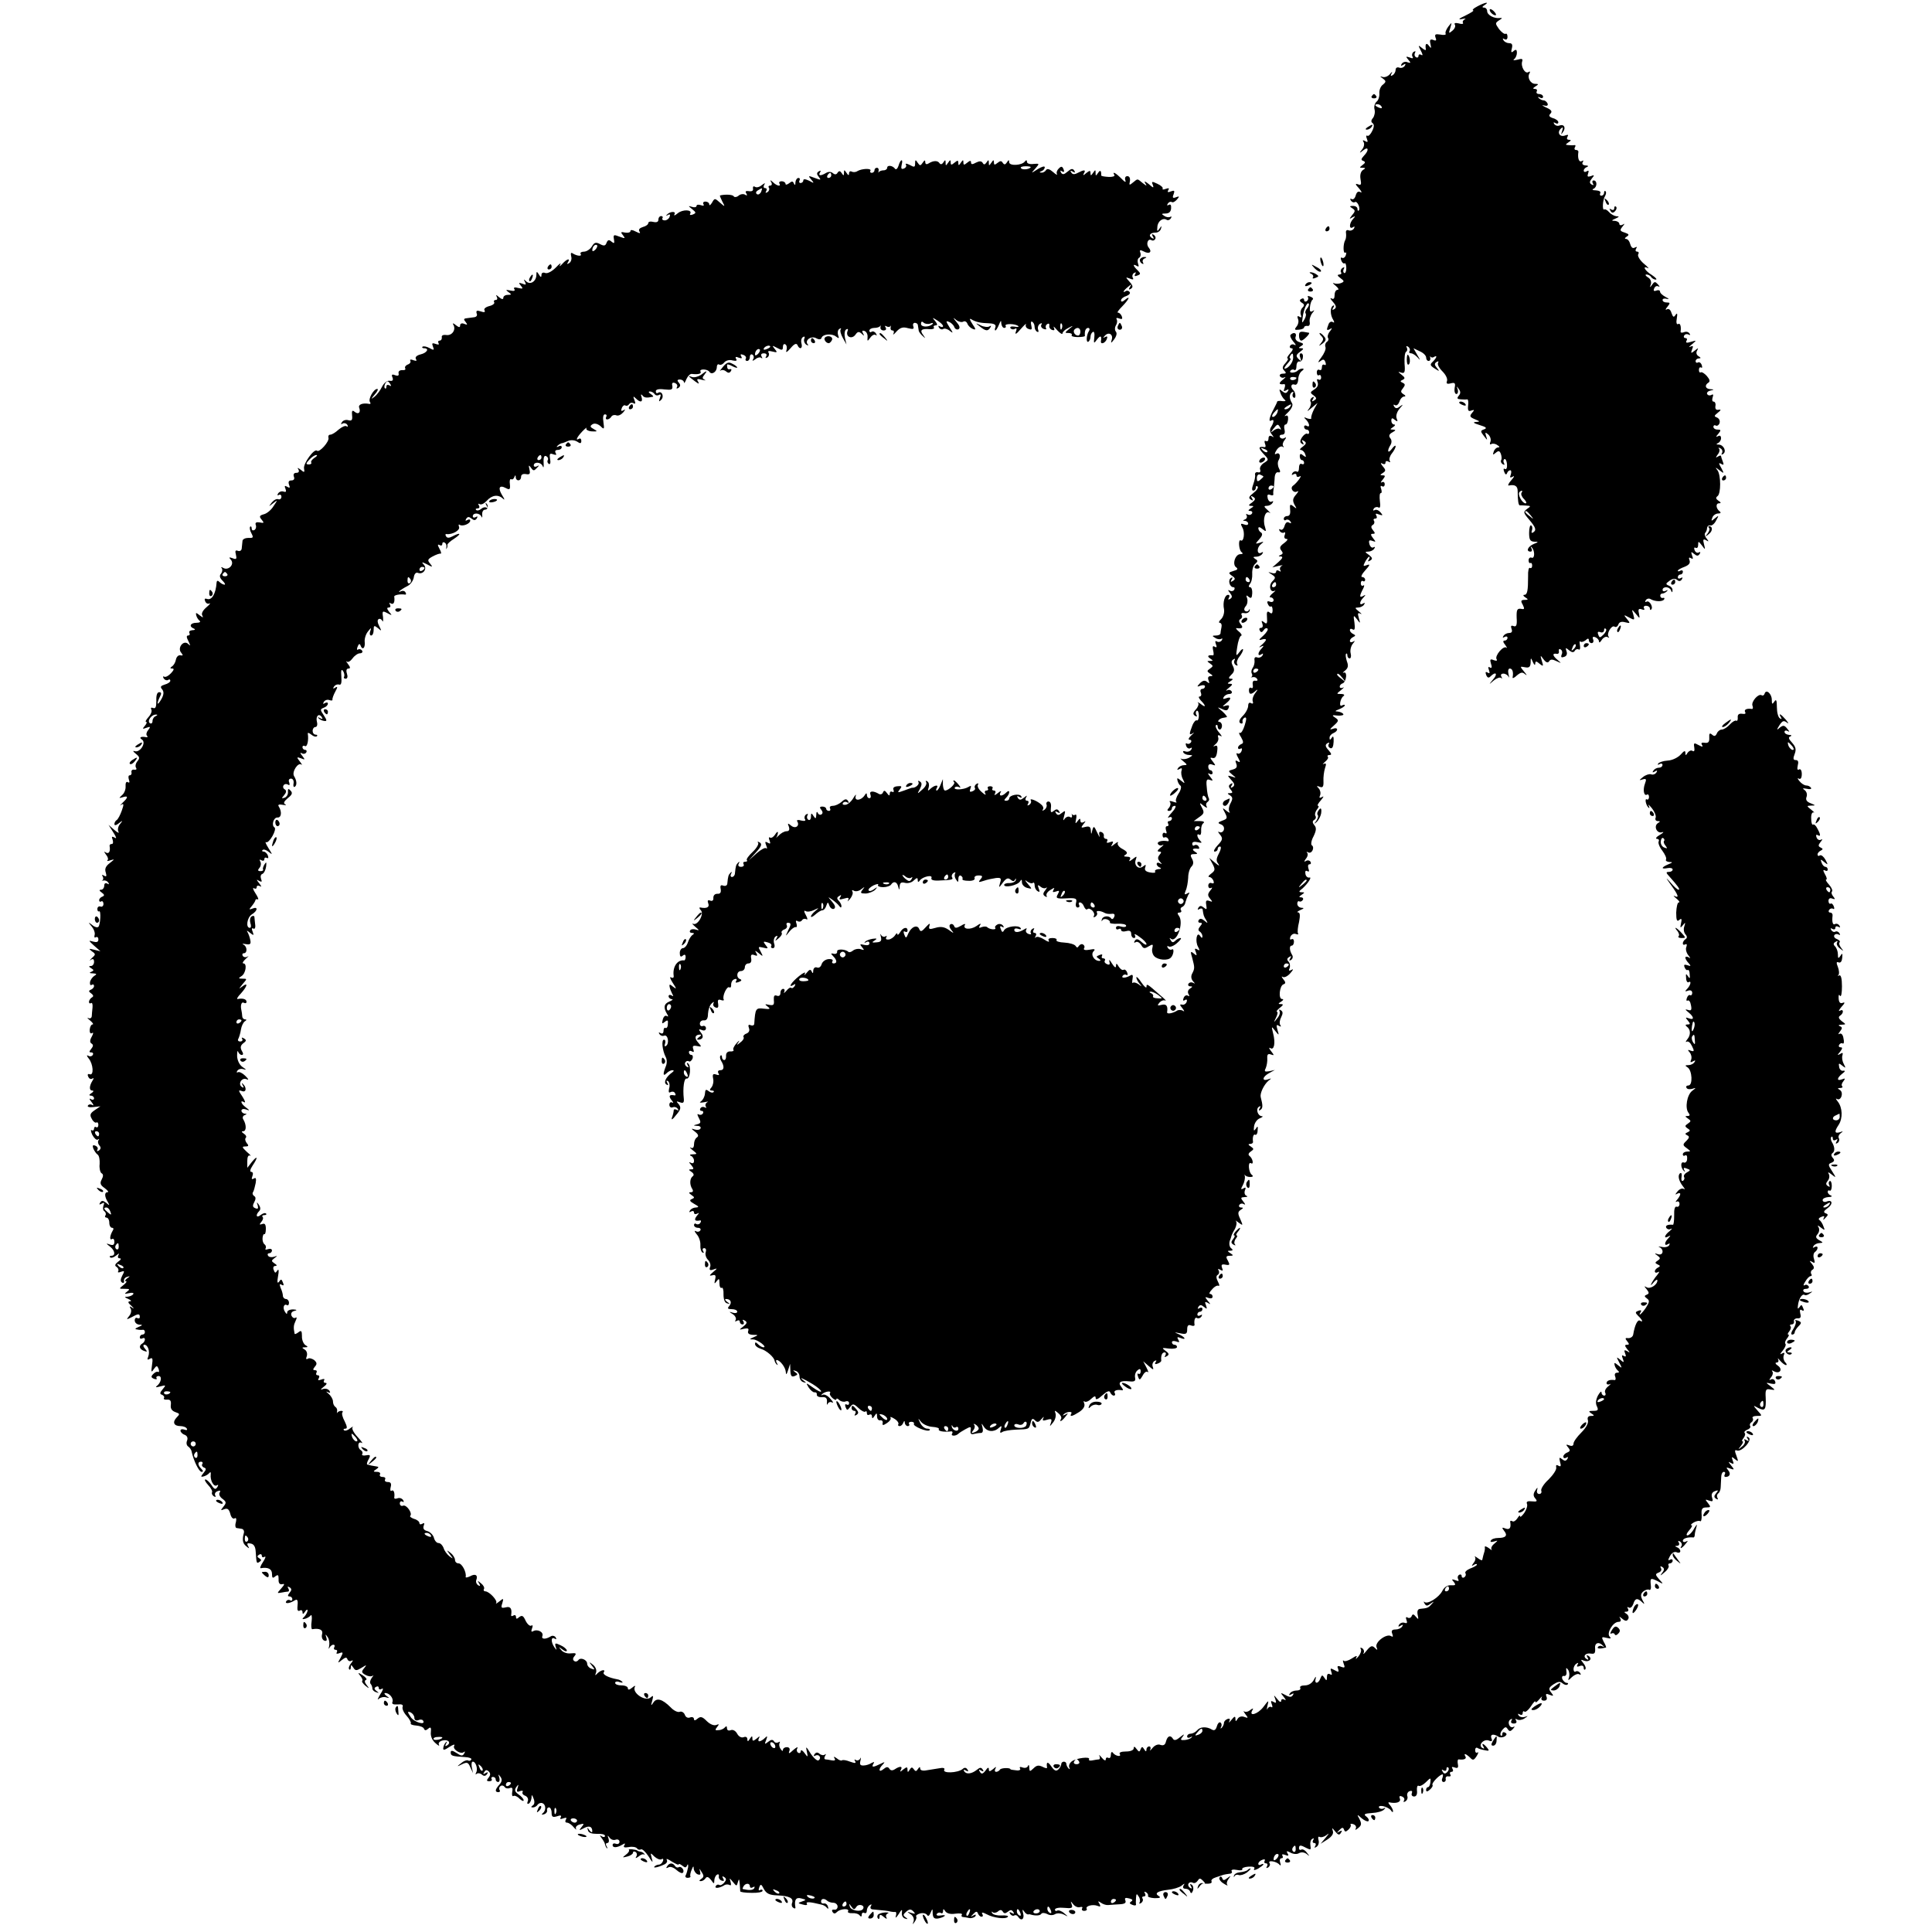
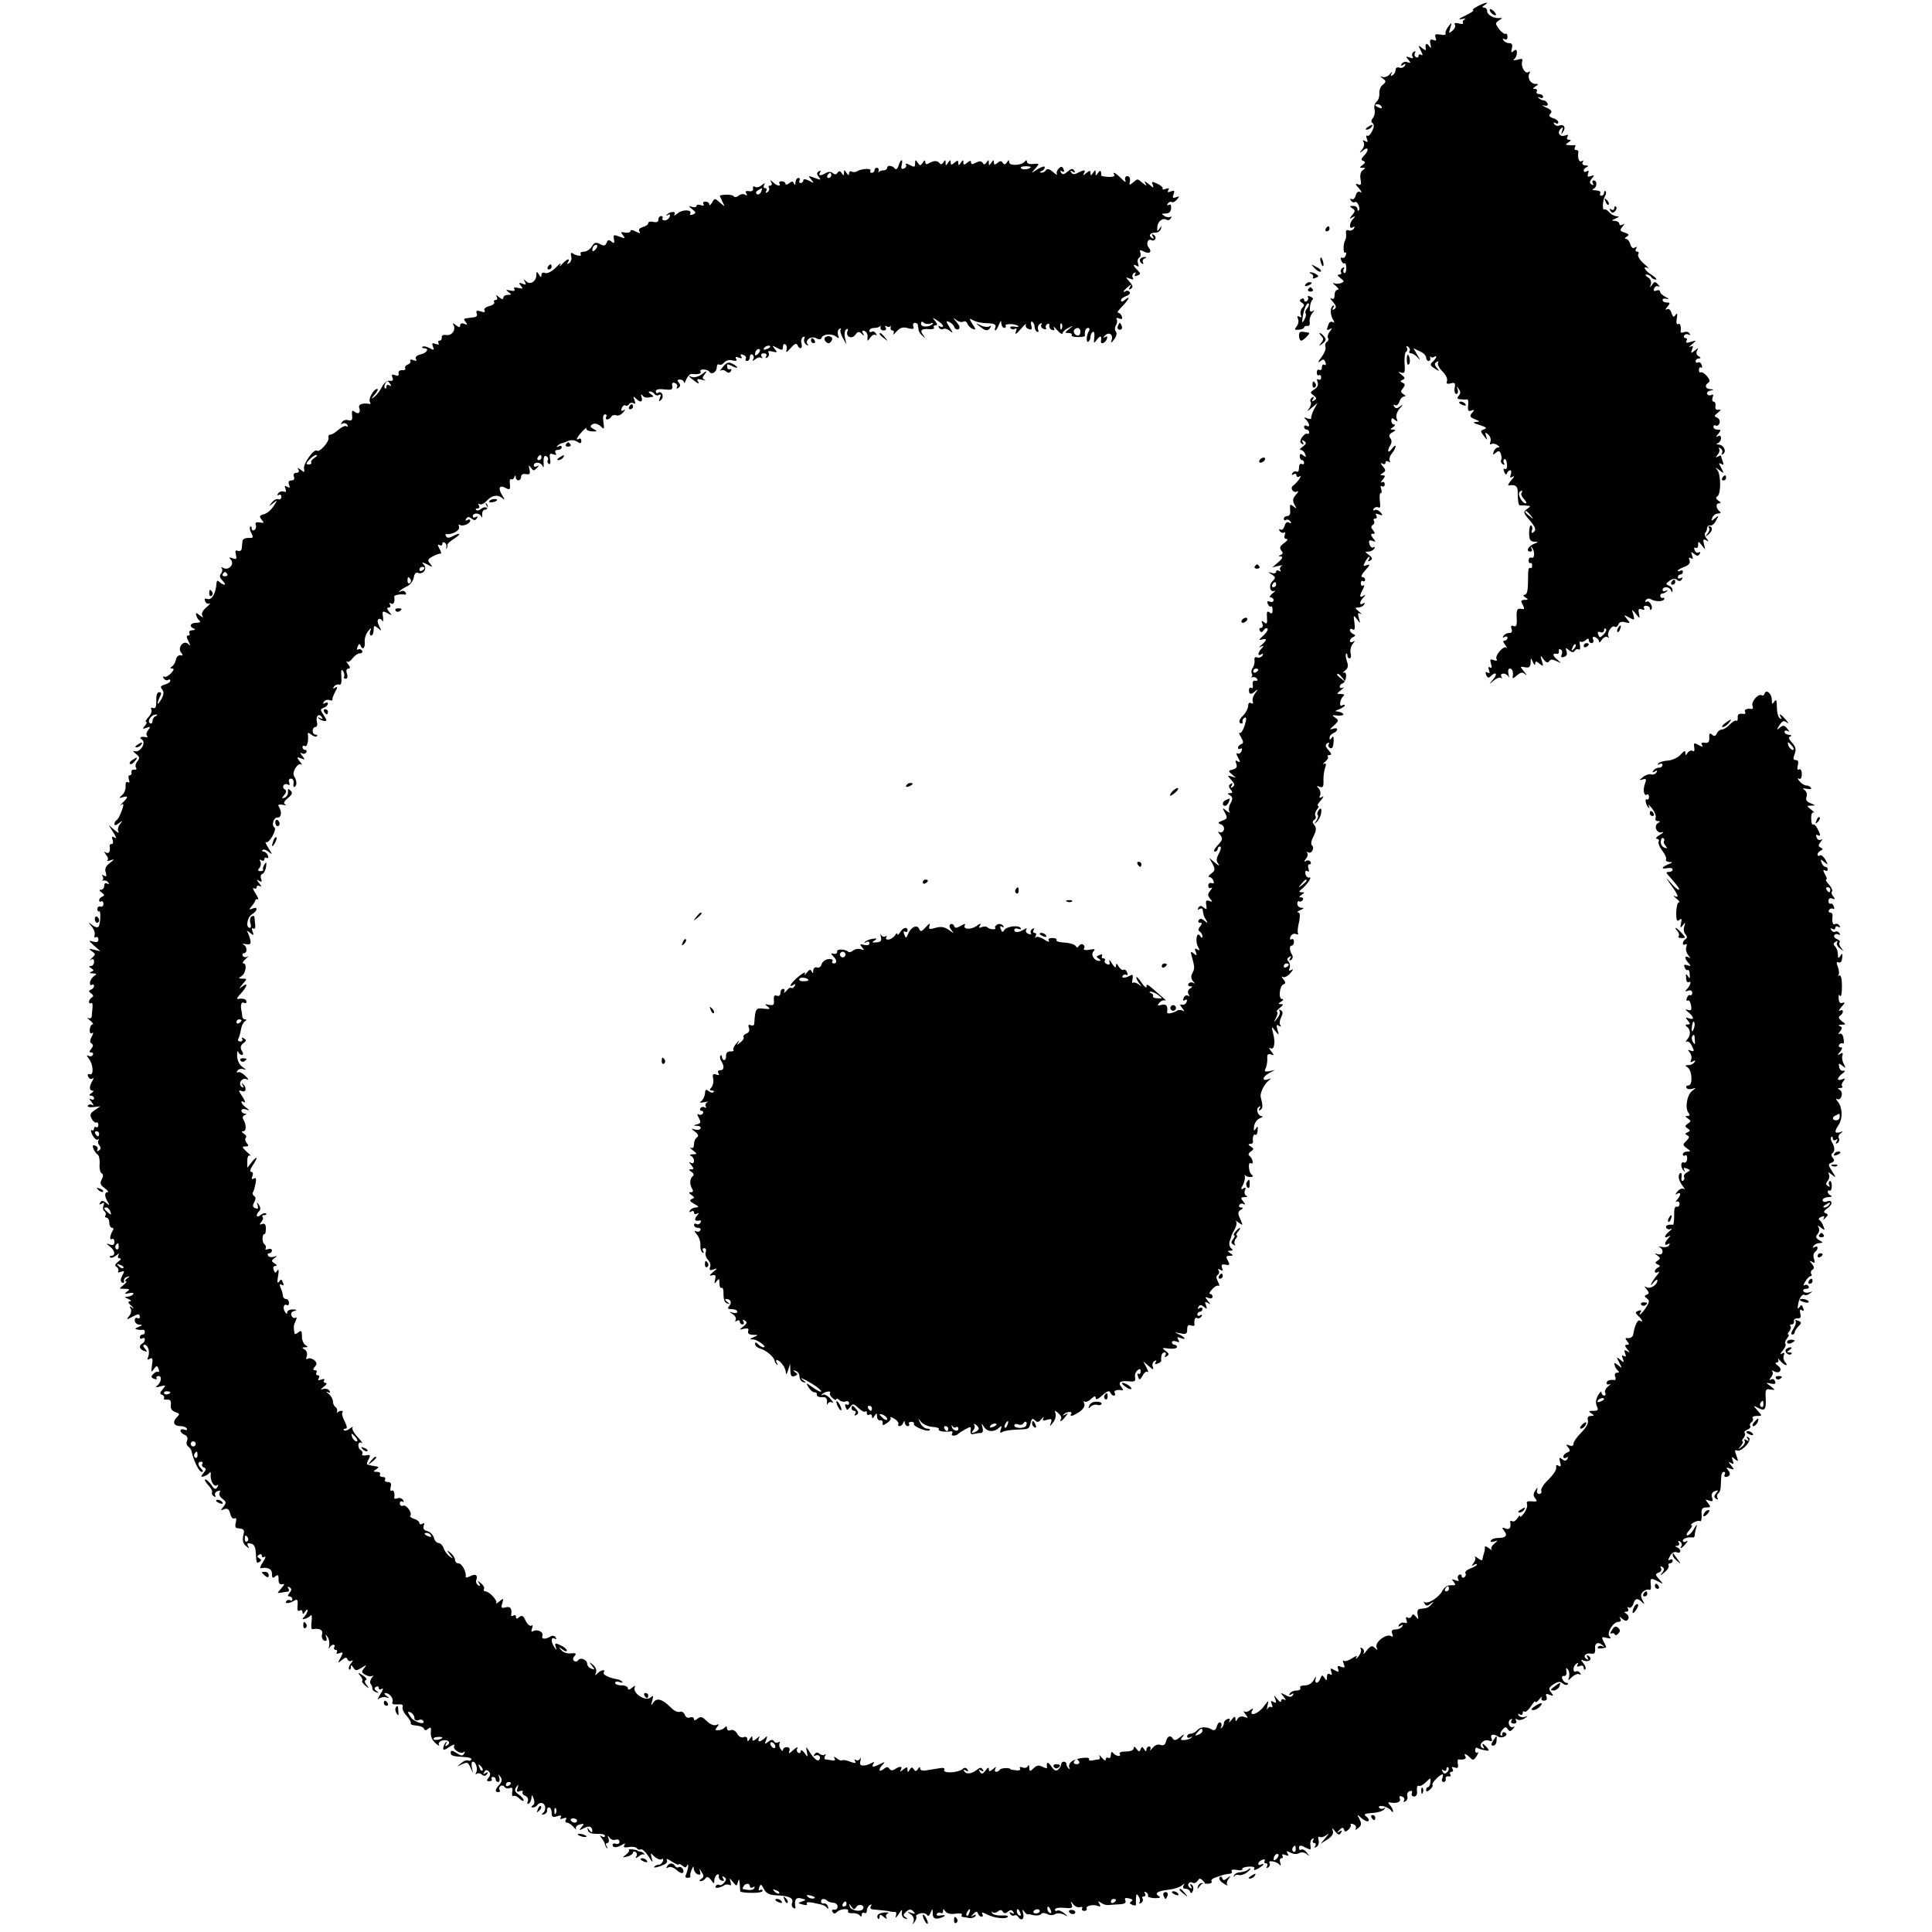
<svg xmlns="http://www.w3.org/2000/svg" version="1.0" width="760pt" height="760pt" viewBox="0 0 760 760" preserveAspectRatio="xMidYMid meet">
  <g transform="translate(0,760) scale(0.1,-0.1)" fill="#000000" stroke="none">
    <path d="M5810 7574 c-14 -7 -20 -14 -15 -15 6 0 -8 -9 -30 -20 -26 -12 -31 -17 -15 -14 14 3 19 2 12 -1 -6 -3 -10 -9 -7 -14 3 -4 -5 -6 -17 -2 -13 3 -19 1 -15 -5 4 -6 -1 -17 -10 -24 -14 -12 -15 -11 -8 11 7 24 7 24 -8 5 -8 -11 -13 -23 -10 -28 2 -4 -7 -6 -21 -3 -20 3 -23 1 -19 -12 5 -11 2 -14 -9 -9 -12 4 -15 0 -11 -16 4 -18 3 -19 -6 -7 -10 14 -16 7 -12 -14 1 -5 -6 -3 -15 5 -16 13 -16 12 -5 -10 8 -15 9 -21 2 -17 -6 4 -11 2 -11 -4 0 -6 -5 -8 -10 -5 -6 4 -7 11 -4 17 4 7 2 8 -5 4 -6 -4 -8 -12 -5 -18 5 -8 1 -9 -11 -4 -15 5 -16 4 -5 -9 11 -13 10 -14 -3 -10 -8 4 -18 1 -23 -6 -5 -8 -3 -10 6 -4 9 6 11 4 6 -4 -5 -7 -14 -10 -22 -7 -8 3 -14 -1 -14 -9 0 -7 -5 -17 -12 -21 -7 -5 -9 -2 -4 7 5 8 2 8 -6 -2 -7 -9 -20 -14 -28 -12 -13 4 -13 3 0 -6 13 -10 13 -13 0 -24 -9 -6 -15 -22 -14 -34 1 -13 -4 -28 -11 -33 -7 -6 -11 -20 -8 -30 3 -11 0 -26 -6 -34 -8 -9 -8 -16 -2 -20 7 -5 7 -15 -1 -31 -6 -13 -15 -22 -19 -19 -5 3 -6 -3 -2 -12 5 -13 3 -15 -7 -9 -9 5 -11 4 -6 -4 4 -6 2 -20 -6 -29 -12 -15 -11 -16 5 -3 21 17 23 -1 2 -22 -11 -12 -12 -17 -2 -20 9 -4 8 -8 -3 -16 -13 -10 -13 -11 0 -11 12 0 13 -2 1 -9 -8 -6 -12 -19 -9 -36 4 -21 2 -25 -10 -20 -12 4 -11 0 4 -16 10 -12 13 -19 6 -15 -9 5 -15 1 -19 -13 -3 -11 -10 -18 -16 -14 -6 3 -7 1 -3 -6 4 -6 11 -9 16 -6 9 6 23 -25 15 -33 -3 -3 -5 0 -5 6 0 7 -8 12 -17 12 -15 0 -15 -2 -4 -9 13 -8 13 -12 0 -27 -12 -16 -12 -17 1 -9 12 6 13 5 3 -6 -16 -17 -17 -43 -1 -33 7 5 8 3 4 -5 -5 -7 -14 -10 -21 -7 -8 3 -12 -2 -10 -12 1 -9 0 -21 -3 -26 -9 -15 -9 -55 0 -50 4 3 5 -2 2 -10 -3 -9 -10 -13 -15 -10 -5 3 -6 -2 -3 -10 3 -9 9 -14 13 -12 4 3 7 -6 7 -19 0 -13 -4 -21 -8 -19 -5 3 -5 10 -2 16 4 7 2 8 -5 4 -6 -4 -9 -12 -6 -17 4 -5 0 -9 -7 -9 -9 -1 -7 -5 5 -14 16 -12 16 -14 1 -20 -9 -3 -21 -3 -27 0 -7 3 -3 -2 7 -10 11 -9 14 -16 8 -16 -7 0 -12 -9 -12 -21 0 -13 -4 -18 -12 -13 -7 4 -5 -2 5 -13 14 -16 15 -23 6 -29 -8 -5 -10 -3 -4 6 5 8 4 11 -2 7 -11 -7 -11 -36 2 -56 5 -9 4 -12 -2 -8 -6 4 -14 0 -17 -9 -9 -23 -8 -26 7 -18 8 6 8 3 -1 -9 -8 -9 -11 -21 -8 -26 4 -5 1 -13 -5 -16 -5 -4 -8 -13 -5 -20 3 -8 -5 -26 -17 -42 -12 -15 -14 -22 -5 -15 13 10 17 10 22 -3 3 -9 2 -13 -4 -10 -6 3 -10 -1 -10 -10 0 -9 -4 -13 -10 -10 -5 3 -10 -1 -10 -10 0 -9 4 -14 8 -11 5 3 9 -1 9 -9 0 -8 -5 -11 -10 -8 -6 4 -8 0 -4 -10 4 -11 0 -21 -13 -29 -17 -11 -17 -13 -3 -23 13 -10 13 -14 3 -20 -9 -6 -11 -4 -5 5 5 9 4 11 -4 6 -6 -4 -9 -12 -5 -17 3 -5 0 -18 -7 -27 -10 -12 -6 -11 10 3 l24 20 -14 -25 c-7 -14 -12 -29 -11 -34 2 -5 -5 -5 -15 -2 -14 6 -16 5 -5 -5 14 -15 16 -33 2 -24 -5 3 -10 1 -10 -4 0 -6 5 -11 10 -11 6 0 10 -5 10 -11 0 -5 -4 -8 -8 -5 -4 2 -13 -4 -20 -14 -9 -14 -9 -21 0 -26 7 -5 8 -3 3 6 -6 9 -4 11 5 5 10 -6 9 -11 -5 -22 -11 -7 -14 -13 -8 -13 6 0 14 -7 17 -16 5 -13 4 -14 -7 -6 -10 9 -14 8 -14 -3 0 -8 4 -15 9 -15 4 0 8 -5 8 -11 0 -5 -4 -7 -10 -4 -5 3 -10 -3 -10 -15 0 -12 -4 -19 -9 -15 -5 3 -13 0 -17 -6 -4 -8 -3 -9 4 -5 7 4 12 2 12 -4 0 -6 5 -8 13 -4 13 8 -11 -26 -27 -37 -13 -10 3 -31 17 -22 7 3 4 -2 -5 -13 -13 -15 -14 -23 -6 -39 10 -17 10 -18 -4 -7 -13 10 -15 9 -13 -13 2 -16 -2 -25 -11 -25 -8 0 -14 -5 -14 -11 0 -5 4 -8 9 -4 5 3 13 0 17 -6 5 -8 3 -9 -5 -5 -8 5 -14 0 -18 -13 -3 -11 -10 -18 -16 -14 -6 3 -7 1 -3 -6 4 -6 12 -9 17 -6 5 3 6 -1 3 -9 -4 -10 -1 -16 7 -16 7 0 3 -7 -9 -16 -17 -12 -20 -19 -12 -29 8 -10 7 -14 -2 -18 -10 -4 -10 -6 1 -6 9 -1 6 -8 -10 -22 l-24 -21 25 6 c14 3 19 3 12 0 -6 -3 -9 -11 -6 -16 4 -7 2 -8 -4 -4 -7 4 -12 3 -12 -3 0 -6 -8 -8 -17 -5 -17 5 -17 5 0 -6 15 -10 16 -13 3 -26 -17 -16 -10 -47 8 -38 6 3 2 -2 -8 -10 -11 -9 -14 -16 -8 -16 7 0 12 -5 12 -11 0 -6 -7 -9 -14 -6 -10 4 -13 1 -9 -8 3 -8 8 -13 12 -11 4 3 7 -4 7 -14 0 -14 -4 -16 -12 -9 -9 7 -12 2 -10 -20 2 -24 -1 -28 -11 -19 -11 8 -12 7 -7 -6 3 -9 1 -16 -6 -16 -6 0 -8 -5 -4 -11 4 -8 9 -7 15 2 4 7 11 10 15 6 4 -3 -4 -16 -17 -28 -17 -15 -19 -19 -6 -15 9 3 17 3 17 -1 0 -3 -8 -12 -17 -20 -11 -9 -12 -12 -3 -7 12 6 13 4 3 -7 -16 -16 -17 -33 -1 -23 7 5 8 3 4 -5 -5 -7 -14 -10 -21 -7 -8 3 -12 -2 -10 -12 1 -9 -2 -22 -7 -29 -5 -7 -7 -16 -4 -22 3 -5 3 -11 -1 -14 -5 -2 -3 -2 4 -1 7 2 15 -1 18 -7 4 -5 1 -8 -7 -7 -8 2 -12 -4 -10 -16 2 -10 -1 -16 -6 -12 -5 3 -9 -1 -9 -9 0 -18 9 -19 27 -2 9 7 8 4 -1 -8 -9 -11 -14 -26 -11 -34 3 -8 0 -11 -7 -7 -6 4 -11 0 -11 -10 0 -10 -9 -28 -21 -40 -14 -14 -17 -24 -10 -29 7 -3 10 -1 9 6 -2 6 2 13 8 16 8 3 8 -6 0 -31 -6 -19 -14 -32 -19 -29 -5 3 -3 -5 5 -17 10 -18 10 -24 1 -27 -7 -3 -13 -9 -13 -14 0 -6 4 -7 10 -4 6 3 7 -1 4 -9 -3 -9 -11 -13 -16 -10 -6 4 -5 -4 2 -16 10 -18 9 -21 -1 -15 -9 6 -11 3 -6 -9 5 -13 1 -19 -13 -23 -19 -5 -20 -6 -3 -20 17 -14 17 -14 -1 -8 -19 6 -19 5 -2 -14 13 -14 14 -21 5 -27 -8 -5 -10 -3 -4 6 5 9 4 11 -4 6 -9 -6 -9 -11 0 -22 9 -11 8 -14 -2 -14 -12 0 -12 -2 0 -9 10 -7 11 -13 2 -30 -7 -12 -9 -27 -5 -34 5 -6 -1 -5 -11 3 -17 14 -18 14 -6 -8 10 -20 9 -23 -10 -30 -19 -7 -20 -10 -6 -15 10 -4 14 -13 11 -22 -3 -8 -11 -12 -18 -8 -6 4 -5 -1 3 -10 12 -15 11 -21 -9 -42 -13 -14 -18 -25 -12 -25 7 0 12 5 12 10 0 6 4 10 9 10 6 0 4 -12 -4 -27 -11 -21 -12 -30 -2 -42 6 -9 1 -7 -12 4 l-24 20 13 -24 c11 -21 10 -26 -6 -38 -10 -7 -13 -13 -7 -13 6 0 13 -7 16 -14 4 -10 1 -13 -7 -10 -7 3 -13 -2 -13 -10 0 -8 5 -12 11 -9 6 4 5 -1 -3 -10 -11 -14 -11 -20 -1 -32 11 -13 10 -14 -3 -9 -12 4 -15 1 -12 -16 3 -18 2 -20 -10 -10 -10 8 -15 8 -21 -1 -4 -8 -3 -9 4 -5 7 4 13 2 13 -3 3 -21 4 -26 14 -41 7 -13 6 -13 -7 -2 -11 9 -18 10 -23 2 -3 -5 -1 -10 6 -10 9 0 9 -3 0 -14 -8 -10 -9 -16 -1 -21 5 -3 10 -12 10 -18 0 -8 -3 -8 -9 1 -13 21 -21 -21 -8 -43 7 -14 7 -16 -3 -10 -10 6 -12 3 -6 -10 5 -15 4 -16 -8 -6 -13 11 -14 8 -6 -18 10 -38 10 -41 -1 -62 -5 -10 -3 -21 4 -29 9 -10 9 -11 0 -6 -6 3 -14 2 -18 -4 -3 -5 0 -10 7 -10 10 0 10 -2 -1 -9 -8 -5 -10 -14 -6 -21 5 -8 4 -11 -2 -7 -6 4 -14 0 -17 -9 -4 -9 -2 -13 5 -8 7 4 10 1 7 -7 -3 -8 -11 -13 -18 -11 -10 2 -10 -1 1 -14 9 -12 9 -15 2 -10 -7 4 -19 4 -25 -1 -17 -10 -38 -13 -37 -5 4 25 -3 34 -22 29 -16 -4 -18 -3 -8 9 6 7 16 11 23 8 6 -3 -2 6 -19 20 -53 47 -55 48 -55 34 0 -7 -9 1 -20 17 -11 17 -20 25 -20 20 0 -6 6 -17 13 -25 10 -12 9 -12 -4 -2 -9 6 -19 9 -22 6 -4 -4 -4 3 -2 15 3 15 0 19 -8 14 -18 -11 -38 -12 -31 -2 3 5 10 7 15 4 5 -3 6 1 3 9 -3 9 -10 14 -14 11 -5 -3 -13 3 -19 12 -8 14 -11 15 -11 3 0 -9 -6 -6 -16 10 -8 14 -13 17 -10 8 3 -12 1 -15 -9 -11 -8 3 -12 9 -9 14 3 5 0 9 -6 9 -6 0 -8 4 -5 10 3 6 -1 7 -10 3 -13 -5 -14 -7 -3 -14 8 -5 9 -9 2 -9 -20 0 -35 25 -22 38 8 8 4 10 -16 6 -16 -3 -25 -1 -22 5 4 5 2 12 -3 15 -5 4 -13 1 -17 -5 -5 -8 -8 -8 -13 0 -4 6 -24 12 -44 13 -20 1 -34 5 -31 10 3 4 -4 8 -16 8 -13 0 -19 -4 -14 -11 3 -6 -5 -4 -18 5 -14 9 -28 13 -33 9 -4 -5 -5 -2 -1 5 4 6 2 12 -4 12 -6 0 -8 5 -4 12 4 7 3 8 -5 4 -6 -4 -9 -12 -6 -17 3 -5 -1 -6 -9 -3 -9 3 -13 11 -9 17 4 6 1 7 -8 1 -21 -13 -39 -14 -39 -2 0 6 7 7 16 4 8 -3 12 -2 9 3 -8 13 -55 7 -65 -8 -5 -10 -9 -9 -13 4 -5 10 -3 14 5 9 7 -4 8 -3 4 4 -4 6 -13 9 -21 6 -8 -4 -13 -10 -10 -14 6 -9 -21 -7 -31 2 -3 4 -13 4 -22 1 -11 -5 -13 -3 -7 7 6 9 1 8 -14 -3 -24 -16 -56 -13 -45 5 3 5 -4 4 -16 -4 -18 -10 -24 -10 -27 0 -3 6 -9 9 -14 6 -6 -3 -5 -12 3 -22 12 -15 11 -15 -10 0 -17 12 -32 14 -52 8 -24 -7 -28 -6 -24 8 4 12 0 10 -14 -5 -16 -18 -21 -20 -26 -8 -7 19 -31 10 -43 -17 -8 -20 -10 -20 -16 -4 -4 10 -3 15 3 11 6 -3 10 -1 10 4 0 17 -18 13 -29 -6 -6 -10 -11 -13 -11 -8 0 6 -4 4 -9 -4 -5 -8 -17 -16 -25 -17 -9 -1 -13 2 -10 8 4 6 2 8 -4 4 -5 -3 -13 0 -16 6 -3 7 -4 4 -1 -7 4 -16 0 -21 -17 -22 -18 -2 -20 0 -8 7 12 8 10 9 -7 7 -12 -2 -26 -7 -30 -12 -5 -4 -2 -5 5 -1 6 4 12 2 12 -5 0 -7 -8 -9 -21 -6 -17 4 -18 3 -8 -9 10 -12 9 -13 -5 -8 -9 3 -22 1 -30 -5 -7 -6 -15 -8 -18 -6 -12 12 -47 13 -45 2 1 -7 -5 -11 -13 -9 -12 3 -13 1 -3 -9 16 -16 17 -29 2 -29 -5 0 -8 4 -4 9 3 6 -4 9 -16 8 -12 -1 -24 -10 -27 -20 -3 -10 -10 -16 -18 -13 -8 3 -14 -2 -15 -12 0 -11 -2 -13 -6 -4 -4 10 -9 9 -20 -5 -8 -10 -11 -11 -7 -3 5 8 -6 4 -23 -10 -30 -24 -46 -49 -21 -34 7 5 8 3 4 -5 -5 -7 -10 -10 -14 -7 -3 3 -11 -2 -19 -12 -8 -9 -12 -11 -8 -4 3 6 1 12 -4 12 -6 0 -11 -7 -11 -16 0 -10 -6 -14 -14 -11 -10 4 -13 -1 -12 -17 2 -19 -1 -22 -18 -19 -18 4 -19 3 -6 -7 12 -9 9 -11 -15 -8 -32 4 -34 1 -38 -59 0 -6 -6 -9 -14 -6 -9 4 -11 0 -7 -11 4 -10 0 -18 -10 -22 -9 -3 -14 -10 -11 -14 3 -4 -3 -14 -13 -21 -15 -12 -16 -12 -7 1 6 9 2 7 -7 -3 -10 -11 -16 -23 -13 -27 3 -4 -3 -7 -13 -6 -10 0 -16 -6 -16 -16 1 -10 -2 -18 -7 -18 -5 0 -9 5 -9 12 0 6 -3 9 -6 5 -3 -3 -2 -12 2 -19 14 -22 13 -38 -2 -38 -9 0 -12 -5 -8 -12 5 -7 2 -9 -9 -5 -12 4 -15 1 -12 -15 3 -12 0 -27 -6 -35 -9 -10 -8 -13 1 -13 8 0 10 -3 7 -6 -4 -4 -12 -2 -20 4 -10 8 -13 6 -14 -10 -1 -12 -8 -25 -15 -30 -9 -6 -5 -7 12 -4 14 3 19 3 12 0 -6 -3 -9 -11 -6 -16 4 -6 2 -8 -4 -4 -6 3 -13 2 -17 -4 -3 -5 -1 -10 5 -10 6 0 8 -5 5 -10 -4 -6 -11 -7 -17 -4 -6 4 -6 -1 1 -14 9 -17 8 -21 -7 -25 -16 -4 -16 -5 1 -6 10 0 16 -5 12 -11 -3 -5 -13 -6 -23 -3 -14 5 -14 3 2 -9 13 -10 15 -17 8 -22 -7 -4 -12 -16 -12 -27 0 -13 -5 -18 -12 -14 -7 4 -4 -1 6 -9 20 -16 20 -16 0 -17 -10 0 -13 -3 -6 -6 6 -2 12 -11 12 -19 0 -10 -5 -12 -13 -8 -8 5 -8 2 2 -9 11 -14 11 -17 0 -17 -11 0 -11 -2 1 -10 9 -6 11 -13 5 -17 -12 -9 -13 -33 -2 -50 5 -8 3 -13 -5 -13 -10 0 -9 -3 2 -11 13 -9 13 -11 1 -16 -10 -4 -8 -9 10 -19 18 -10 20 -13 7 -14 -9 0 -20 -5 -24 -12 -4 -7 -3 -8 4 -4 7 4 12 2 12 -4 0 -6 5 -8 13 -4 8 5 8 2 -2 -9 -12 -16 -8 -22 12 -18 5 1 6 -3 2 -9 -3 -6 -11 -8 -16 -5 -5 4 -9 1 -9 -4 0 -6 7 -11 16 -11 8 0 12 -5 9 -10 -4 -6 -12 -7 -18 -3 -7 3 -5 -2 4 -13 9 -10 15 -29 14 -42 -1 -13 3 -26 8 -29 6 -3 7 -1 3 5 -4 7 -2 12 4 12 7 0 9 -7 6 -16 -3 -8 1 -22 9 -30 8 -8 12 -21 8 -29 -4 -11 0 -14 13 -9 17 6 17 5 -1 -10 -15 -13 -16 -16 -4 -13 13 4 16 0 12 -16 -4 -18 -3 -19 6 -7 9 12 11 11 11 -8 0 -13 4 -21 9 -18 4 3 8 -9 7 -26 0 -20 5 -33 14 -35 13 -4 13 -3 0 6 -8 6 -10 11 -4 11 18 0 24 -13 13 -27 -9 -10 -7 -13 10 -13 11 0 21 -4 21 -10 0 -5 -8 -7 -17 -4 -17 5 -17 5 0 -6 9 -6 14 -16 11 -22 -4 -7 -2 -8 4 -4 7 4 12 2 12 -3 0 -6 5 -11 11 -11 5 0 7 5 3 12 -5 7 -3 8 6 3 10 -6 9 -11 -6 -23 -18 -14 -18 -14 3 -9 15 3 20 1 16 -9 -3 -9 3 -14 18 -15 23 0 23 -1 4 -9 -18 -8 -18 -9 -2 -9 18 -1 57 -31 40 -31 -5 0 -14 5 -21 12 -9 9 -12 9 -12 1 0 -7 10 -15 23 -19 23 -7 52 -33 54 -47 1 -5 5 -12 9 -15 4 -4 4 -1 0 6 -4 6 -4 12 -1 12 13 0 35 -29 36 -47 1 -13 3 -11 9 7 l8 25 1 -27 c1 -21 5 -26 17 -21 13 5 13 8 2 15 -10 8 -10 9 2 5 8 -2 15 -12 15 -22 0 -10 7 -20 15 -22 13 -4 13 -3 0 7 -21 16 -1 8 37 -15 18 -11 33 -24 33 -28 0 -5 -14 2 -31 14 -30 21 -30 21 -18 1 7 -11 18 -20 23 -19 6 1 10 -3 9 -9 -1 -6 8 -11 20 -10 16 1 21 -4 20 -19 -1 -11 0 -14 3 -7 3 6 11 9 17 5 7 -3 4 3 -7 15 -10 12 -24 19 -30 15 -6 -3 -7 -2 -3 2 10 11 39 16 32 5 -3 -4 2 -13 10 -20 8 -7 15 -9 15 -4 0 4 5 3 11 -3 6 -6 18 -9 25 -6 8 3 14 0 14 -7 0 -6 -4 -8 -10 -5 -6 3 -7 -1 -4 -10 6 -14 7 -14 18 0 10 14 14 14 33 -4 11 -11 24 -17 27 -14 3 4 6 1 6 -6 0 -7 4 -9 10 -6 6 3 10 0 10 -7 0 -9 3 -9 10 2 8 13 10 12 10 -2 0 -10 6 -17 13 -15 6 1 11 -4 9 -11 -2 -10 2 -10 17 0 11 7 17 16 14 21 -3 5 4 3 15 -4 12 -7 18 -17 16 -21 -3 -4 -1 -8 5 -8 5 0 12 6 14 13 4 9 6 9 6 0 1 -7 6 -13 12 -13 5 0 8 4 5 8 -3 5 1 9 9 9 8 0 12 -4 10 -8 -6 -9 54 -34 62 -25 3 3 -1 6 -10 6 -9 0 -21 10 -27 22 -10 21 -10 21 3 5 8 -10 28 -19 45 -20 16 -1 28 -5 25 -9 -4 -8 19 -12 46 -9 7 2 10 -3 6 -9 -6 -10 15 -10 25 0 3 3 15 11 28 18 20 11 23 11 20 -5 -2 -12 2 -17 12 -14 8 2 21 4 28 4 8 0 10 8 7 21 -5 19 -5 19 5 4 13 -21 40 -23 59 -5 11 10 13 9 8 -6 -5 -13 -3 -16 6 -10 6 4 30 8 52 9 54 2 52 1 59 26 4 18 8 20 17 11 10 -10 15 -8 26 5 8 9 11 11 7 3 -5 -10 -1 -11 15 -6 17 5 20 3 15 -12 -6 -16 -5 -16 9 2 8 10 12 26 9 35 -5 13 -3 13 11 1 9 -7 14 -17 11 -22 -9 -16 3 -10 17 8 12 15 12 16 -1 8 -8 -4 -12 -4 -7 0 10 12 38 15 31 4 -8 -14 4 -11 32 7 16 11 23 23 19 33 -3 8 -3 12 1 8 4 -4 16 0 26 10 13 12 18 13 18 3 0 -8 10 -4 26 11 18 16 28 20 31 12 3 -7 9 -13 14 -13 6 0 7 5 4 10 -6 9 8 15 29 11 5 -1 4 4 -3 13 -15 18 -4 26 31 22 21 -2 26 1 23 15 -2 10 2 22 9 28 9 8 13 7 13 -4 0 -8 -4 -12 -9 -9 -4 3 -5 -2 -1 -12 5 -14 7 -14 18 5 6 12 15 18 19 14 5 -4 3 3 -4 17 l-13 25 22 -19 c17 -15 20 -16 16 -4 -4 9 -1 19 6 24 8 4 10 3 5 -4 -5 -8 -2 -10 8 -6 9 3 15 9 14 12 -2 19 3 32 13 32 5 0 7 -5 3 -12 -5 -7 -3 -8 6 -3 10 6 9 11 -5 21 -16 12 -15 13 13 9 18 -2 32 1 32 6 0 5 -4 9 -10 9 -5 0 -10 4 -10 10 0 5 7 6 17 3 12 -5 14 -3 8 7 -6 10 -4 12 8 7 25 -10 20 2 -5 14 -21 9 -21 9 5 4 23 -5 27 -2 27 16 0 15 5 19 15 15 8 -3 14 -2 14 2 -3 19 2 33 10 27 5 -3 13 0 17 6 4 8 3 9 -4 5 -7 -4 -12 -2 -12 3 0 6 5 11 10 11 6 0 10 5 10 11 0 5 -5 7 -12 3 -7 -4 -8 -3 -4 5 6 9 11 9 22 0 12 -10 13 -9 8 6 -6 14 -4 16 7 10 12 -8 12 -6 0 8 -12 15 -12 17 3 11 9 -3 16 -1 16 5 0 6 -4 11 -10 11 -5 0 -2 8 8 18 9 11 21 17 25 14 5 -2 4 5 -2 16 -7 14 -8 23 -1 27 6 4 7 11 4 17 -5 7 -2 8 6 3 10 -6 12 -4 7 8 -4 12 -1 15 14 12 16 -3 18 -1 9 16 -9 15 -7 19 7 19 15 0 16 2 3 10 -13 9 -13 10 0 10 9 0 11 3 5 8 -10 6 -12 23 -5 37 1 3 3 8 4 13 1 4 7 17 14 28 6 12 8 25 4 30 -4 5 1 2 11 -6 17 -12 17 -12 6 14 -11 23 -10 29 2 37 10 6 11 9 1 9 -7 0 -10 5 -7 10 4 6 12 7 18 3 7 -4 6 0 -2 10 -12 15 -11 17 5 18 11 0 14 3 7 5 -7 3 -9 12 -6 21 5 11 3 14 -6 8 -10 -6 -11 -3 -2 13 6 11 9 27 8 34 -2 7 -2 10 0 6 3 -5 12 -8 21 -8 10 0 13 3 7 8 -14 9 -17 55 -4 46 12 -7 7 19 -6 29 -6 4 -4 11 5 17 13 9 13 11 0 20 -10 6 -11 10 -3 10 7 0 12 3 12 8 -3 18 2 33 9 28 4 -2 9 5 9 17 2 17 0 19 -7 7 -8 -11 -9 -9 -7 9 2 14 12 28 23 32 10 4 14 8 8 8 -17 1 -25 29 -12 37 7 5 8 2 3 -6 -5 -8 -4 -11 3 -6 10 6 10 17 1 51 -3 15 13 48 30 63 14 11 14 11 -1 6 -26 -9 -22 11 5 25 l22 12 -22 -5 c-18 -3 -21 -1 -14 12 4 10 7 27 6 39 -1 15 3 19 14 15 14 -5 14 -4 1 13 -8 10 -10 16 -3 12 15 -10 21 20 11 58 -7 29 -7 29 8 10 16 -20 16 -19 9 4 -5 18 -4 22 5 16 9 -5 11 -4 6 3 -4 6 -2 20 4 31 7 14 7 22 -2 27 -6 4 -8 3 -5 -3 4 -6 0 -19 -9 -29 -14 -18 -15 -18 -4 4 6 12 7 22 3 22 -4 0 1 7 11 15 14 11 16 15 5 15 -12 0 -12 2 1 10 9 6 10 10 3 10 -15 0 -10 53 6 58 9 3 9 8 -1 20 -7 9 -8 13 -2 9 6 -4 20 3 30 15 11 12 13 18 5 13 -11 -6 -13 -4 -8 7 3 9 1 20 -5 26 -6 6 -6 12 3 17 8 6 10 4 4 -5 -5 -9 -4 -11 4 -6 6 4 8 13 4 19 -11 18 -12 37 -2 37 5 0 9 7 9 16 0 8 -4 12 -10 9 -6 -3 -7 1 -4 10 4 9 13 14 21 11 8 -3 12 -2 9 2 -3 5 -1 25 4 45 5 26 4 37 -4 38 -6 0 -2 4 9 9 15 6 16 9 4 9 -9 1 -16 8 -16 16 0 8 4 12 8 9 4 -2 10 0 14 6 3 5 0 10 -7 10 -9 0 -9 3 2 10 13 9 13 10 0 10 -9 0 -11 3 -5 8 22 16 49 53 36 50 -7 -2 -15 5 -16 15 -2 10 1 14 8 10 6 -4 8 0 4 10 -3 10 -2 17 4 17 6 0 7 5 4 10 -4 6 -12 7 -18 3 -8 -5 -8 -2 0 9 7 8 9 19 5 23 -4 5 -2 5 4 2 14 -8 27 20 14 28 -4 3 -2 19 7 35 11 23 12 34 3 44 -8 10 -8 16 0 21 6 3 8 11 4 16 -3 5 0 16 6 24 7 8 9 15 5 15 -5 0 0 10 11 22 10 12 13 18 5 13 -11 -6 -13 -4 -8 7 3 9 0 21 -6 27 -9 9 -8 11 4 6 12 -5 16 0 15 22 -1 15 2 38 6 51 6 17 5 21 -5 17 -6 -4 -4 0 5 8 10 8 15 17 11 20 -3 4 0 7 7 7 9 0 8 5 -4 19 -13 14 -14 21 -5 27 7 4 10 3 6 -3 -4 -6 -1 -13 6 -16 8 -3 12 6 13 25 1 20 -2 25 -7 16 -7 -10 -9 -10 -9 0 0 7 7 15 15 18 21 9 19 25 -2 17 -14 -5 -13 -2 4 13 20 18 20 21 5 31 -14 9 -13 11 10 8 15 -1 25 2 22 6 -3 5 -13 9 -22 10 -12 0 -11 3 6 9 12 5 22 12 22 15 0 4 -5 3 -11 0 -13 -9 -8 27 6 37 6 4 1 8 -9 8 -20 0 -20 0 0 16 10 8 13 13 7 9 -7 -3 -13 -2 -13 4 0 5 5 11 12 13 6 2 12 14 13 26 1 12 -3 19 -9 16 -6 -3 -4 1 5 8 12 10 14 19 7 37 -4 13 -6 26 -3 29 3 3 5 0 5 -6 0 -7 4 -12 9 -12 5 0 7 9 4 20 -3 11 1 28 8 37 10 12 10 14 2 9 -7 -4 -13 -3 -13 3 0 5 6 12 13 15 10 5 10 7 0 12 -7 3 -13 10 -13 15 0 6 5 7 11 3 8 -5 10 3 7 26 -5 31 -4 32 10 14 13 -18 14 -18 7 5 -5 18 -4 22 6 17 8 -4 5 0 -5 8 -17 14 -17 16 -4 16 9 0 20 5 24 12 4 7 3 8 -4 4 -16 -10 -15 7 1 23 10 11 10 13 0 7 -16 -9 -16 -1 -2 26 6 11 7 18 2 15 -5 -4 -10 0 -10 8 0 8 4 12 9 9 4 -3 8 0 8 5 0 6 -5 11 -12 11 -6 0 -1 12 13 27 18 20 20 25 6 20 -15 -6 -16 -4 -7 13 6 11 13 20 16 20 3 0 2 -5 -2 -12 -5 -7 -3 -8 6 -3 10 6 9 11 -5 22 -16 11 -17 13 -3 13 9 0 20 5 24 12 4 6 3 8 -3 5 -6 -4 -13 2 -16 12 -4 15 -1 18 12 13 14 -5 14 -4 2 11 -10 13 -10 17 -1 17 10 0 10 3 1 14 -8 10 -9 16 -1 21 6 3 8 11 5 16 -4 5 -1 9 5 9 6 0 8 5 4 12 -5 8 -2 9 11 4 15 -5 16 -4 5 9 -7 8 -17 12 -23 8 -6 -3 -7 -1 -3 6 4 6 12 8 18 5 7 -5 9 4 6 25 -2 17 -1 31 3 31 5 0 5 7 2 17 -4 10 -2 14 4 10 5 -3 10 0 10 8 0 8 -5 11 -11 8 -6 -4 -5 1 3 10 11 14 11 17 0 17 -11 0 -11 2 0 9 13 8 13 12 0 27 -9 11 -9 15 -1 10 7 -4 12 -2 12 4 0 6 5 8 12 4 6 -4 8 -3 5 3 -4 6 0 19 8 29 8 10 15 23 15 28 0 6 -7 1 -15 -10 -16 -21 -20 -8 -5 16 5 9 5 19 -1 26 -7 9 -5 16 8 23 14 8 15 10 3 11 -13 0 -13 1 0 10 8 5 10 10 4 10 -6 0 -11 7 -11 15 0 11 4 12 14 3 11 -8 12 -7 7 6 -4 10 1 26 12 39 14 16 15 18 2 9 -12 -10 -18 -10 -24 -1 -4 7 -3 9 4 5 6 -3 13 3 17 14 3 11 12 20 18 20 7 0 7 4 -2 9 -12 8 -12 12 -2 24 9 12 9 16 -1 21 -11 5 -11 7 0 12 10 5 9 9 -5 20 -15 12 -15 13 -1 8 13 -4 16 1 13 35 -1 23 1 44 6 47 5 3 6 10 3 16 -4 7 -2 8 5 4 6 -4 9 -12 6 -17 -4 -5 -1 -9 6 -9 6 0 18 -8 26 -17 11 -13 10 -9 -1 9 l-16 28 25 -12 c14 -6 25 -17 25 -25 0 -7 4 -13 10 -13 5 0 8 6 6 13 -1 6 -1 9 1 4 3 -4 9 -5 14 -1 14 8 11 -3 -5 -19 -12 -11 -11 -15 8 -27 19 -12 20 -12 8 3 -10 12 -10 17 -1 23 7 4 9 3 6 -3 -4 -6 4 -21 17 -34 13 -13 21 -29 18 -38 -4 -10 0 -13 15 -9 16 4 19 1 15 -18 -2 -13 1 -24 7 -24 5 0 8 8 5 18 -5 14 -4 14 4 2 8 -10 8 -18 0 -27 -8 -10 -6 -13 8 -14 11 -1 22 -1 26 0 3 0 5 -11 3 -25 -2 -19 1 -24 13 -19 12 4 13 3 2 -10 -10 -12 -8 -16 11 -24 22 -9 22 -10 4 -11 -13 -1 -8 -5 15 -12 26 -8 31 -12 18 -17 -15 -5 -15 -8 -1 -26 14 -18 15 -19 9 -1 -5 16 -4 17 8 7 8 -7 12 -20 9 -28 -4 -9 -2 -14 3 -10 6 3 16 2 24 -4 9 -5 10 -9 4 -9 -7 0 -15 -7 -18 -16 -5 -14 -4 -15 8 -5 11 9 15 8 20 -5 3 -9 4 -20 1 -24 -3 -5 0 -12 6 -16 7 -4 9 -3 5 4 -3 6 -3 13 2 16 4 2 9 -7 10 -20 1 -14 -2 -22 -8 -19 -6 4 -7 -1 -3 -11 4 -11 8 -13 11 -6 2 7 8 12 13 12 4 0 5 -7 2 -17 -5 -12 -3 -14 8 -8 8 5 5 -2 -6 -14 -11 -12 -15 -22 -10 -21 24 5 35 -2 35 -22 0 -37 3 -57 9 -56 3 0 15 0 25 -1 18 -1 19 -2 3 -13 -16 -12 -15 -15 8 -42 27 -32 30 -42 15 -51 -5 -3 -7 0 -4 8 3 8 2 17 -3 20 -4 3 -8 -10 -8 -29 0 -27 4 -34 20 -35 18 0 18 -1 -2 -9 -23 -10 -32 -30 -12 -30 5 0 7 6 3 13 -4 6 -3 9 1 4 13 -12 13 -46 0 -41 -6 3 -12 -2 -12 -10 0 -8 3 -13 7 -11 4 2 7 -2 7 -10 0 -8 -4 -12 -9 -9 -4 3 -8 -12 -7 -33 0 -57 -3 -73 -15 -73 -6 0 -4 -5 4 -10 13 -8 12 -10 -3 -10 -14 0 -16 -4 -7 -19 8 -17 7 -19 -7 -16 -15 2 -18 -4 -17 -35 2 -29 -1 -37 -12 -33 -10 4 -12 0 -8 -11 4 -10 1 -16 -9 -16 -9 0 -19 -5 -23 -12 -4 -7 -3 -8 4 -4 7 4 12 2 12 -3 0 -6 -5 -11 -11 -11 -8 0 -7 -6 2 -17 7 -10 9 -15 5 -11 -12 10 -47 -32 -39 -45 4 -6 0 -8 -11 -4 -14 6 -16 3 -11 -14 5 -14 3 -19 -4 -15 -7 5 -8 1 -4 -10 4 -12 3 -15 -5 -10 -8 5 -10 2 -6 -9 5 -12 10 -13 17 -6 21 21 30 11 11 -11 -19 -23 -19 -23 2 -5 11 9 24 14 29 10 4 -5 5 -2 1 5 -4 7 -1 12 8 12 8 0 17 -6 20 -12 3 -7 3 -3 0 10 -3 12 -1 22 5 22 11 0 15 -15 11 -35 -1 -5 7 -2 17 8 16 13 22 14 33 4 8 -6 6 -2 -4 10 -18 22 -18 22 3 18 16 -3 21 1 22 18 0 21 1 21 9 2 5 -11 9 -14 9 -6 1 11 4 11 17 0 15 -12 16 -11 9 11 -7 24 -6 24 7 6 10 -13 17 -15 22 -7 5 8 13 8 29 0 20 -9 20 -9 5 4 -21 17 -23 28 -5 25 6 -2 11 3 9 10 -1 8 2 11 7 7 6 -3 8 -12 4 -20 -4 -11 -1 -13 10 -9 10 3 13 12 9 22 -5 15 -3 15 10 4 11 -9 18 -10 23 -2 3 6 10 8 15 5 5 -3 7 4 5 16 -2 12 -2 19 2 15 3 -3 12 -1 20 5 9 9 13 8 13 0 0 -6 5 -11 11 -11 6 0 9 7 6 14 -4 10 -1 13 9 9 7 -3 14 -10 14 -17 0 -6 5 -3 11 7 6 9 16 14 22 11 7 -4 9 -4 5 1 -10 11 11 47 23 40 5 -4 12 0 15 8 3 10 13 13 27 9 20 -5 21 -4 7 13 -14 17 -14 18 8 6 22 -12 23 -11 17 11 -7 23 -7 23 10 3 16 -20 16 -20 12 2 -4 16 -1 20 11 16 9 -4 13 -2 9 4 -3 5 0 10 8 10 8 0 15 -5 15 -10 0 -6 2 -8 5 -5 10 9 -7 38 -18 31 -6 -3 -7 -1 -3 6 4 6 13 8 19 4 17 -10 47 -11 53 -1 3 5 1 7 -4 6 -6 -2 -10 2 -11 7 -1 6 3 10 8 10 5 0 13 4 18 9 5 5 3 6 -4 2 -7 -4 -13 -2 -13 3 0 15 27 14 33 -1 4 -10 6 -10 6 0 1 7 -6 15 -14 18 -14 6 -13 8 2 19 12 9 22 10 30 4 7 -7 14 -6 19 2 4 8 3 9 -4 5 -7 -4 -12 -2 -12 3 0 6 5 11 10 11 6 0 10 5 10 11 0 5 -4 7 -10 4 -5 -3 -10 -4 -10 0 0 3 12 10 26 15 18 7 24 15 20 26 -4 10 -2 13 6 8 8 -5 9 -2 4 11 -5 15 -4 16 8 6 11 -9 16 -9 22 0 4 7 3 9 -3 6 -6 -4 -14 0 -17 9 -3 8 -2 12 4 9 6 -3 10 2 10 11 0 16 1 16 15 -2 13 -18 14 -18 8 5 -5 19 -3 22 8 16 11 -7 12 -6 2 7 -7 8 -9 18 -5 22 4 4 7 13 7 19 1 7 6 11 13 10 6 -2 17 7 23 20 11 20 11 21 -5 8 -14 -12 -16 -12 -10 3 3 9 14 16 23 16 9 0 12 3 6 8 -15 11 -17 32 -3 32 9 0 8 4 -2 10 -10 7 -12 12 -4 18 14 9 14 83 0 102 -10 13 -9 13 8 0 18 -14 19 -14 7 9 -11 19 -11 22 0 16 9 -6 11 -3 6 9 -4 10 -7 20 -7 22 0 3 -6 2 -12 -2 -10 -6 -10 -5 -1 8 7 8 9 19 5 23 -4 5 -1 5 6 1 7 -4 9 -12 6 -18 -4 -7 -2 -8 4 -4 15 9 3 36 -17 37 -10 0 -11 2 -3 6 6 2 12 11 12 19 0 10 -5 12 -12 8 -9 -5 -9 -2 1 9 12 15 11 17 -3 17 -9 0 -16 5 -16 11 0 5 4 8 9 5 5 -3 12 1 15 9 3 9 -1 18 -9 22 -13 5 -13 7 2 19 14 11 14 14 3 12 -9 -2 -14 3 -12 15 2 9 -2 17 -7 17 -6 0 -7 7 -4 17 4 10 2 14 -5 9 -6 -3 -13 -2 -16 3 -4 5 2 12 11 14 17 4 17 5 1 6 -20 1 -24 16 -7 26 7 5 4 13 -7 26 -9 10 -20 17 -24 14 -4 -2 -7 2 -7 10 0 8 4 12 9 9 4 -3 5 2 2 10 -3 9 -10 13 -15 10 -5 -3 -9 0 -9 5 0 6 6 11 13 11 9 0 8 3 -2 9 -8 5 -10 14 -5 22 6 12 5 11 -9 0 -15 -12 -17 -12 -11 4 6 14 4 16 -7 11 -8 -4 -5 0 6 9 20 17 20 17 -4 10 -16 -5 -21 -4 -17 4 4 6 2 11 -4 11 -6 0 -8 5 -5 10 4 6 11 7 17 4 7 -4 8 -2 4 4 -4 6 -13 9 -22 5 -8 -3 -14 -2 -13 3 3 20 -2 35 -10 29 -6 -3 -8 7 -5 22 3 19 2 24 -5 14 -7 -11 -10 -9 -16 8 -4 13 -11 18 -18 14 -7 -4 -6 1 2 10 12 15 11 17 -3 17 -9 0 -16 4 -16 10 0 5 8 7 18 4 9 -2 7 1 -5 7 -13 7 -23 16 -23 22 0 5 -7 7 -14 4 -10 -4 -13 -1 -9 8 3 8 10 12 17 8 6 -3 5 0 -2 8 -11 12 -14 12 -23 -1 -9 -13 -10 -12 -5 2 3 10 -2 22 -12 27 -9 6 -12 11 -5 11 6 0 15 -4 18 -10 3 -5 12 -10 18 -10 7 0 0 8 -15 18 -27 16 -40 39 -15 27 6 -4 -1 5 -17 18 -16 14 -25 30 -22 36 4 6 2 11 -4 11 -6 0 -8 5 -4 12 5 7 3 8 -5 4 -8 -5 -14 0 -18 13 -3 12 -10 21 -17 21 -6 0 -5 4 3 9 11 7 9 10 -8 16 -19 6 -20 9 -9 23 10 12 10 14 1 8 -7 -4 -13 -2 -13 3 0 6 -8 11 -17 12 -15 0 -15 2 2 9 15 7 16 9 4 9 -9 1 -22 8 -29 16 -7 8 -15 13 -19 11 -9 -6 -7 37 3 53 4 7 5 15 2 18 -3 4 -6 1 -6 -5 0 -7 -5 -12 -11 -12 -5 0 -7 5 -4 10 3 6 -4 10 -17 11 -13 0 -17 3 -10 6 15 6 16 33 1 33 -5 0 -7 -5 -3 -12 4 -7 3 -8 -5 -4 -9 6 -9 11 1 24 11 13 10 15 -4 9 -13 -4 -15 -2 -11 10 4 11 2 14 -5 9 -7 -4 -12 -3 -12 3 0 5 6 12 13 14 7 3 4 6 -6 6 -11 1 -15 6 -11 13 4 7 3 8 -4 4 -11 -6 -17 12 -13 37 0 4 -4 7 -10 7 -5 0 -7 5 -4 10 4 6 3 10 -2 9 -4 -1 -15 -1 -23 0 -13 1 -13 2 0 11 11 7 11 10 2 10 -8 0 -10 5 -6 12 5 8 2 9 -9 5 -21 -8 -33 11 -18 26 9 9 11 7 6 -8 -5 -16 -5 -17 3 -5 13 17 5 33 -14 26 -7 -3 -16 0 -20 6 -4 7 -3 8 4 4 7 -4 12 -3 12 3 0 5 -9 13 -21 16 -15 5 -18 10 -10 18 8 8 4 15 -17 24 -15 7 -19 11 -9 8 12 -3 17 -1 15 7 -3 7 -10 13 -16 13 -5 0 -14 4 -19 9 -5 5 -3 6 5 2 6 -4 12 -2 12 3 0 6 -7 11 -16 11 -8 0 -12 5 -9 10 3 6 0 10 -7 10 -9 0 -9 3 2 10 13 8 13 10 -1 10 -19 0 -33 26 -22 42 3 7 1 8 -5 4 -13 -8 -31 23 -24 43 3 10 -2 11 -19 6 -13 -3 -19 -3 -13 2 6 4 11 16 11 25 0 13 -4 15 -13 7 -9 -8 -11 -5 -7 10 4 15 1 21 -10 21 -9 0 -19 5 -23 12 -4 7 -3 8 4 4 7 -4 12 -1 12 9 0 9 -3 14 -7 12 -5 -3 -16 6 -26 18 -16 23 -16 24 0 35 13 8 14 10 3 9 -23 -3 -50 12 -50 27 0 8 -6 14 -12 14 -9 0 -8 4 2 10 23 15 -1 10 -30 -6z m-375 -394 c3 -6 -1 -7 -9 -4 -18 7 -21 14 -7 14 6 0 13 -4 16 -10z m550 -1519 c-3 -5 2 -17 11 -25 8 -9 11 -16 5 -16 -13 0 -32 35 -24 44 9 9 15 7 8 -3z m36 -88 c13 -16 12 -17 -3 -4 -10 7 -18 15 -18 17 0 8 8 3 21 -13z m-1001 -273 c0 -5 -5 -10 -11 -10 -5 0 -7 5 -4 10 3 6 8 10 11 10 2 0 4 -4 4 -10z m1288 -196 c-14 -14 -16 -14 -21 0 -4 10 -1 13 9 9 7 -3 14 1 14 8 0 7 3 9 7 5 4 -3 0 -13 -9 -22z m-117 -57 c-10 -9 -11 -8 -5 6 3 10 9 15 12 12 3 -3 0 -11 -7 -18z m-1241 -81 c0 -3 -4 -8 -10 -11 -5 -3 -10 -1 -10 4 0 6 5 11 10 11 6 0 10 -2 10 -4z m331 -33 c13 -16 12 -17 -3 -4 -10 7 -18 15 -18 17 0 8 8 3 21 -13z m-141 -797 c0 -2 -8 -10 -17 -17 -16 -13 -17 -12 -4 4 13 16 21 21 21 13z m-1816 -297 c-3 -5 -10 -7 -15 -3 -5 3 -7 10 -3 15 3 5 10 7 15 3 5 -3 7 -10 3 -15z m1746 -33 c0 -3 -4 -8 -10 -11 -5 -3 -10 -1 -10 4 0 6 5 11 10 11 6 0 10 -2 10 -4z m-1890 -62 c0 -2 -9 -4 -21 -4 -11 0 -18 4 -14 10 5 8 35 3 35 -6z m1376 -58 c19 -14 18 -15 -3 -13 -12 0 -20 4 -17 8 2 4 -2 10 -8 12 -7 3 -8 6 -2 6 5 1 19 -5 30 -13z m-1126 -1626 c0 -5 -2 -10 -4 -10 -3 0 -8 5 -11 10 -3 6 -1 10 4 10 6 0 11 -4 11 -10z m60 -42 c0 -6 -6 -5 -15 2 -8 7 -15 14 -15 16 0 2 7 1 15 -2 8 -4 15 -11 15 -16z m473 -23 c-3 -9 -8 -14 -10 -11 -3 3 -2 9 2 15 9 16 15 13 8 -4z m73 -4 c-8 -12 -46 -10 -46 2 0 5 7 7 15 4 8 -4 17 -2 21 4 3 6 8 8 11 5 3 -2 2 -9 -1 -15z m-275 -5 c5 3 9 0 9 -6 0 -15 -23 -7 -26 8 -1 7 0 8 3 2 2 -5 9 -8 14 -4z m89 -6 c0 -4 -7 -11 -16 -14 -13 -5 -14 -4 -6 7 7 8 8 18 4 22 -4 5 -1 5 6 1 6 -4 12 -11 12 -16z m70 16 c0 -2 -7 -7 -16 -10 -8 -3 -12 -2 -9 4 6 10 25 14 25 6z m-190 -16 c0 -5 -2 -10 -4 -10 -3 0 -8 5 -11 10 -3 6 -1 10 4 10 6 0 11 -4 11 -10z" />
    <path d="M5860 7561 c0 -10 19 -25 25 -20 1 2 -3 10 -11 17 -8 7 -14 8 -14 3z" />
-     <path d="M5396 7222 c-3 -5 1 -9 9 -9 8 0 12 4 9 9 -3 4 -7 8 -9 8 -2 0 -6 -4 -9 -8z" />
    <path d="M5380 7100 c-9 -6 -10 -10 -3 -10 6 0 15 5 18 10 8 12 4 12 -15 0z" />
    <path d="M3535 6949 c-4 -12 -10 -18 -14 -13 -9 13 -31 16 -31 4 0 -5 -6 -10 -14 -10 -8 0 -16 -3 -19 -7 -2 -5 -2 -2 -1 5 2 6 -1 12 -6 12 -6 0 -10 -4 -10 -10 0 -5 -5 -10 -11 -10 -5 0 -8 4 -5 8 6 11 -34 9 -51 -1 -7 -5 -17 -5 -23 -2 -5 3 -10 0 -10 -7 0 -9 -3 -9 -10 2 -9 13 -10 13 -10 0 0 -12 -2 -12 -9 -1 -6 9 -10 10 -16 2 -4 -8 -11 -9 -19 -2 -7 6 -17 6 -26 1 -21 -13 -33 -12 -24 2 4 7 3 8 -5 4 -9 -6 -9 -11 0 -22 10 -13 8 -13 -16 -4 -26 10 -27 9 -14 -6 13 -16 12 -16 -8 -5 -15 7 -23 8 -23 1 0 -5 -5 -10 -11 -10 -5 0 -7 5 -4 10 3 6 1 10 -4 10 -6 0 -11 -8 -12 -17 0 -12 -2 -13 -6 -5 -4 10 -8 10 -19 1 -8 -6 -14 -7 -14 -2 0 5 -7 10 -15 10 -8 0 -12 -4 -9 -9 8 -13 -10 -10 -25 5 -11 10 -13 10 -7 0 4 -7 2 -13 -4 -13 -6 0 -9 -4 -5 -9 3 -5 0 -13 -6 -17 -8 -4 -9 -3 -5 4 4 7 2 12 -4 12 -6 0 -8 5 -4 13 6 8 3 8 -9 -1 -9 -8 -21 -11 -27 -7 -6 4 -9 1 -8 -7 2 -8 -4 -12 -16 -10 -12 2 -16 -1 -10 -9 4 -8 3 -10 -5 -5 -6 4 -18 3 -26 -4 -7 -6 -16 -7 -19 -2 -4 7 -35 8 -54 3 -1 -1 3 -11 9 -23 12 -23 12 -23 -9 -5 -20 18 -21 18 -31 0 -6 -10 -11 -13 -11 -7 0 6 -7 11 -15 11 -8 0 -11 -5 -8 -10 4 -6 0 -8 -10 -4 -10 3 -17 2 -17 -3 0 -5 -8 -7 -17 -4 -17 5 -17 5 0 -9 16 -13 16 -15 2 -21 -9 -3 -13 -2 -10 3 10 17 -30 18 -49 2 -11 -9 -16 -11 -13 -4 8 13 -18 12 -30 -2 -4 -4 -2 -5 4 -1 8 5 11 2 7 -7 -2 -7 -11 -14 -19 -14 -8 0 -12 4 -9 9 3 4 0 8 -5 8 -6 0 -11 -6 -11 -14 0 -9 -7 -12 -20 -9 -11 3 -20 1 -20 -5 0 -5 -9 -12 -21 -15 -13 -4 -18 -10 -14 -17 6 -9 2 -9 -14 -1 -13 7 -21 8 -21 2 0 -5 -9 -8 -21 -6 -17 4 -19 2 -8 -11 10 -13 8 -13 -14 -5 -23 9 -25 8 -22 -10 3 -17 1 -18 -9 -10 -10 9 -15 8 -20 -4 -4 -12 -10 -14 -26 -5 -16 8 -22 7 -32 -10 -7 -11 -21 -20 -31 -20 -10 0 -16 -4 -13 -9 7 -10 -13 -9 -31 2 -7 5 -9 1 -6 -12 3 -10 -1 -22 -8 -26 -8 -5 -10 -4 -5 3 11 18 -4 14 -22 -6 -10 -11 -13 -12 -8 -2 5 8 -3 3 -17 -12 -16 -16 -33 -25 -42 -22 -9 4 -15 0 -15 -7 0 -11 -3 -11 -10 1 -8 13 -10 13 -10 -1 0 -26 -24 -41 -40 -26 -10 10 -11 9 -5 -2 6 -11 4 -13 -10 -7 -15 5 -16 4 -6 -8 10 -12 8 -13 -10 -9 -14 4 -20 2 -16 -4 5 -7 -1 -9 -15 -6 -19 4 -20 3 -8 -6 13 -9 13 -11 -2 -11 -10 0 -18 -5 -18 -11 0 -8 -6 -7 -17 2 -11 10 -14 10 -9 2 4 -8 2 -13 -4 -13 -6 0 -9 -4 -6 -9 3 -5 -6 -12 -19 -15 -15 -4 -23 -11 -19 -17 4 -7 -1 -9 -15 -4 -15 5 -19 3 -16 -8 4 -8 -1 -14 -10 -15 -8 -1 -22 -3 -30 -4 -11 -1 -12 -5 -3 -15 8 -11 7 -12 -6 -7 -9 4 -16 1 -16 -6 0 -9 -4 -9 -17 1 -9 8 -14 9 -10 2 12 -19 -4 -44 -27 -41 -13 2 -20 -2 -18 -9 1 -7 -3 -13 -9 -13 -5 0 -7 -4 -4 -10 4 -6 -1 -7 -11 -3 -14 5 -16 3 -11 -10 6 -15 4 -16 -14 -6 -11 6 -23 8 -27 5 -3 -3 0 -6 6 -6 22 0 12 -18 -13 -24 -16 -4 -23 -11 -19 -18 5 -8 2 -9 -10 -5 -9 4 -15 3 -12 -2 3 -5 -1 -12 -10 -15 -8 -3 -13 -10 -10 -15 3 -5 -2 -8 -12 -7 -10 0 -16 -5 -14 -13 2 -9 -3 -11 -14 -7 -12 5 -15 2 -10 -9 4 -11 0 -15 -11 -13 -10 2 -22 -8 -30 -23 -7 -15 -21 -33 -30 -40 -15 -11 -15 -10 1 9 11 12 15 22 10 22 -14 0 -36 -39 -29 -51 4 -5 3 -9 -2 -8 -26 5 -45 -2 -40 -15 7 -19 -3 -28 -18 -16 -9 8 -12 4 -10 -14 2 -18 -1 -23 -15 -19 -10 3 -21 -1 -25 -8 -5 -7 -4 -10 3 -5 6 3 14 1 18 -5 4 -7 3 -9 -3 -6 -5 4 -19 -3 -31 -13 -12 -11 -26 -20 -33 -20 -6 0 -9 -6 -7 -12 5 -14 -36 -60 -45 -51 -11 10 -55 -51 -51 -70 3 -16 1 -17 -13 -5 -12 9 -15 9 -9 1 4 -8 1 -13 -8 -13 -10 0 -13 -6 -10 -15 4 -9 0 -15 -10 -15 -10 0 -13 -5 -9 -17 5 -12 3 -14 -7 -8 -10 6 -12 4 -7 -8 4 -11 2 -14 -7 -11 -8 3 -17 0 -22 -7 -4 -7 -3 -10 3 -6 5 3 10 0 10 -7 0 -8 -6 -12 -12 -10 -7 3 -18 -3 -26 -13 -13 -17 -13 -17 5 -3 19 15 19 14 2 -11 -9 -15 -26 -29 -38 -32 -18 -5 -19 -9 -9 -21 11 -13 10 -15 -8 -11 -13 2 -18 -1 -15 -10 3 -7 1 -16 -5 -20 -6 -3 -11 -1 -11 6 0 7 -3 10 -6 7 -3 -4 -1 -15 5 -26 9 -17 7 -19 -12 -18 -12 0 -22 -5 -23 -11 -1 -7 -2 -20 -3 -29 0 -9 -7 -14 -15 -11 -10 4 -12 0 -8 -15 4 -17 2 -20 -13 -14 -14 5 -16 4 -6 -7 14 -18 -11 -43 -31 -31 -7 4 -10 4 -6 -1 4 -4 3 -14 -2 -21 -8 -8 -6 -17 5 -28 9 -9 13 -16 8 -16 -5 0 -14 5 -19 10 -7 7 -11 7 -12 -2 -3 -44 -19 -71 -38 -64 -8 3 -11 0 -7 -9 3 -8 10 -12 17 -9 6 3 1 -4 -12 -15 -15 -13 -21 -25 -16 -33 5 -9 2 -8 -10 1 -15 12 -17 12 -14 0 2 -8 8 -17 13 -21 6 -4 0 -8 -12 -8 -25 0 -31 -15 -10 -23 7 -3 4 -6 -6 -6 -10 -1 -15 -5 -12 -11 3 -5 1 -10 -5 -10 -7 0 -7 -7 1 -22 9 -19 9 -21 -1 -11 -18 17 -44 -16 -27 -35 8 -10 7 -12 -3 -10 -8 2 -16 -6 -18 -17 -2 -11 -9 -23 -16 -27 -8 -6 -7 -8 2 -8 8 0 6 -6 -5 -18 -10 -11 -22 -17 -27 -14 -5 3 -6 0 -2 -7 4 -6 12 -9 17 -6 5 4 9 2 9 -3 0 -5 -10 -12 -22 -15 -16 -5 -19 -9 -10 -19 7 -9 7 -20 -3 -38 -8 -14 -14 -21 -15 -17 0 5 4 16 9 26 7 13 6 18 -3 18 -8 0 -12 -13 -11 -34 0 -24 -3 -32 -13 -28 -7 3 -10 0 -7 -6 4 -6 -1 -19 -11 -30 -9 -10 -14 -19 -9 -19 4 0 2 -7 -5 -15 -11 -13 -10 -14 6 -8 16 6 17 4 7 -9 -7 -8 -9 -18 -5 -22 4 -4 3 -7 -3 -6 -20 4 -30 -1 -17 -9 19 -12 -7 -53 -28 -46 -9 3 -7 -1 4 -10 15 -12 17 -17 7 -29 -7 -8 -10 -20 -6 -26 4 -6 1 -9 -7 -8 -7 2 -12 -3 -11 -9 2 -7 -1 -13 -7 -13 -5 0 -6 -7 -3 -17 4 -10 2 -14 -4 -10 -6 4 -10 -3 -9 -16 1 -12 -5 -28 -14 -35 -13 -12 -13 -13 3 -8 22 7 22 -1 -1 -22 -10 -10 -12 -13 -5 -8 10 7 11 2 2 -23 -6 -17 -15 -34 -20 -37 -5 -3 -9 -10 -9 -16 0 -6 7 -5 17 3 16 13 17 12 5 -3 -8 -9 -10 -23 -6 -30 4 -7 -3 -4 -16 7 l-23 20 19 -30 c12 -19 14 -26 5 -20 -11 6 -13 4 -8 -8 3 -10 2 -17 -3 -17 -6 0 -9 -3 -9 -7 4 -22 -2 -33 -14 -27 -9 6 -9 5 0 -8 7 -8 10 -18 6 -22 -4 -4 1 -4 12 0 17 5 16 4 -3 -11 -16 -12 -21 -23 -16 -37 4 -15 3 -18 -6 -13 -8 5 -11 4 -6 -3 3 -5 3 -12 -1 -15 -5 -2 -3 -2 4 -1 7 2 15 -2 19 -8 4 -7 3 -8 -4 -4 -7 4 -12 1 -12 -8 0 -9 -6 -16 -12 -16 -9 0 -8 -4 2 -11 11 -8 12 -12 3 -16 -7 -2 -13 -9 -13 -14 0 -6 4 -8 8 -5 5 3 9 -2 9 -10 0 -8 -6 -13 -12 -10 -6 2 -12 -2 -12 -10 0 -7 3 -11 7 -9 8 5 5 -53 -3 -61 -4 -4 -15 -1 -24 7 -17 13 -17 12 -2 -6 9 -11 14 -26 11 -34 -2 -8 0 -11 5 -8 5 3 10 0 10 -9 0 -10 -7 -12 -21 -8 -19 6 -18 4 4 -16 l25 -22 -25 6 c-21 5 -22 5 -9 -6 16 -11 16 -13 0 -27 -9 -9 -11 -12 -4 -7 9 6 13 3 13 -8 0 -9 -6 -16 -12 -16 -10 0 -9 -3 1 -9 11 -7 11 -9 0 -14 -9 -3 -7 -6 6 -6 16 -1 17 -3 6 -10 -8 -5 -16 -17 -17 -25 -1 -9 2 -14 7 -10 5 3 9 1 9 -5 0 -5 -6 -12 -12 -14 -10 -4 -10 -8 1 -15 9 -7 10 -12 2 -16 -6 -4 -11 -12 -11 -17 0 -6 4 -8 8 -5 5 3 7 -5 6 -17 -1 -12 -3 -28 -3 -35 -1 -7 -7 -10 -13 -7 -7 4 -4 -1 6 -9 11 -9 15 -16 10 -16 -5 0 -10 -9 -11 -20 -1 -12 3 -18 9 -14 6 4 6 -1 -1 -14 -8 -14 -8 -23 -1 -27 8 -5 7 -11 -1 -21 -9 -11 -9 -14 0 -14 7 0 9 -5 6 -10 -4 -6 -12 -7 -18 -3 -7 4 -6 -1 2 -11 18 -22 21 -68 4 -62 -7 3 -10 -1 -6 -9 3 -8 10 -12 16 -8 6 4 7 1 1 -8 -13 -21 -14 -39 -1 -39 7 0 5 -5 -3 -10 -10 -6 -11 -10 -2 -10 6 0 12 -5 12 -11 0 -5 -6 -7 -12 -3 -8 5 -7 0 2 -11 8 -10 10 -16 3 -12 -6 4 -14 3 -17 -2 -4 -5 6 -8 21 -6 l28 3 -22 -15 c-18 -12 -21 -19 -12 -34 5 -11 14 -17 18 -15 4 3 8 -1 8 -9 0 -8 -4 -12 -9 -9 -4 3 -8 0 -8 -6 0 -6 -4 -9 -9 -6 -5 4 -4 -5 2 -18 7 -13 16 -22 22 -19 5 4 7 3 3 -2 -4 -4 -3 -14 3 -21 7 -8 6 -14 -2 -20 -7 -4 -9 -3 -6 3 4 6 0 13 -8 16 -10 4 -12 1 -8 -11 4 -9 11 -20 17 -24 6 -4 9 -20 8 -37 -2 -16 2 -32 7 -36 8 -4 8 -12 1 -25 -8 -15 -5 -22 12 -34 12 -9 17 -16 11 -16 -13 0 -12 -18 2 -40 7 -13 6 -13 -7 -2 -13 10 -18 10 -24 1 -5 -8 -3 -9 6 -4 10 6 12 4 7 -8 -3 -9 -2 -19 4 -22 5 -4 7 -11 4 -16 -4 -5 -1 -9 4 -9 6 0 11 -9 11 -20 0 -11 5 -20 11 -20 6 0 7 -5 2 -12 -11 -19 -13 -39 -2 -32 5 3 9 -2 9 -11 0 -12 -5 -15 -17 -11 -17 6 -17 5 0 -8 19 -15 23 -36 5 -36 -6 0 -8 -3 -5 -6 4 -4 14 -1 24 7 11 9 14 10 9 2 -4 -8 -2 -13 5 -13 7 0 5 -6 -6 -13 -13 -10 -15 -16 -6 -21 6 -4 9 -12 6 -17 -3 -5 1 -6 11 -2 14 5 15 3 5 -15 -7 -14 -8 -23 -1 -27 6 -4 9 -1 8 6 -2 6 4 14 12 16 13 4 13 3 0 -6 -8 -6 -10 -11 -5 -11 6 0 1 -7 -9 -15 -19 -15 -19 -15 5 -15 20 0 21 -2 9 -11 -12 -9 -11 -10 8 -6 12 3 20 1 16 -4 -3 -5 -13 -9 -22 -10 -14 0 -13 -2 3 -9 11 -5 14 -9 6 -9 -9 -1 -8 -6 6 -18 10 -10 12 -13 4 -8 -11 8 -13 7 -7 -3 4 -7 2 -20 -6 -29 -12 -15 -11 -15 9 -5 27 15 33 15 33 1 0 -5 -4 -7 -10 -4 -5 3 -10 -1 -10 -9 0 -9 8 -16 18 -17 14 0 14 -2 -3 -9 -14 -6 -16 -9 -5 -10 8 -2 18 -2 23 -1 4 0 7 -4 7 -9 0 -6 -4 -10 -10 -10 -5 0 -10 -5 -10 -11 0 -5 4 -7 10 -4 5 3 10 2 10 -4 0 -5 -4 -13 -10 -16 -15 -9 -12 -22 6 -29 14 -5 15 -4 4 9 -7 8 -8 15 -2 15 14 0 23 -27 15 -47 -5 -12 -3 -14 7 -8 10 6 12 0 8 -25 -4 -28 -3 -31 7 -16 11 15 13 15 19 1 3 -9 2 -14 -2 -12 -4 3 -12 -1 -19 -8 -10 -10 -9 -14 3 -19 8 -3 13 -2 10 2 -3 5 1 9 8 9 15 0 10 -27 -8 -40 -6 -5 0 -5 14 -1 23 6 24 6 10 -11 -12 -14 -12 -19 -2 -22 6 -3 10 -8 7 -13 -3 -4 3 -7 13 -6 12 1 16 -5 14 -21 -2 -14 4 -23 18 -28 18 -6 18 -8 5 -21 -18 -19 -11 -34 15 -34 10 0 22 -4 25 -10 3 -6 -1 -7 -9 -4 -9 3 -16 2 -16 -4 0 -5 7 -13 16 -16 10 -4 14 -12 10 -23 -4 -9 -2 -19 4 -23 6 -4 13 -13 14 -21 8 -36 29 -79 39 -79 7 0 7 4 -1 12 -15 15 -15 28 -1 28 5 0 8 -4 5 -9 -4 -5 0 -11 6 -14 10 -3 10 -8 -1 -21 -12 -15 -12 -17 0 -14 8 2 18 8 22 13 5 6 7 4 6 -5 -3 -23 12 -51 24 -43 6 4 7 1 2 -7 -7 -11 -12 -9 -23 8 -8 12 -19 22 -24 22 -5 0 0 -10 11 -22 11 -11 18 -25 15 -29 -2 -4 1 -11 7 -15 7 -4 9 -3 6 3 -4 6 0 14 9 17 10 4 13 2 8 -6 -4 -6 1 -17 11 -24 16 -12 16 -16 4 -31 -12 -15 -12 -16 3 -10 13 5 19 0 24 -18 3 -14 11 -22 17 -18 6 4 8 -2 5 -15 -4 -12 -2 -23 3 -23 5 -1 14 -2 19 -3 8 -1 12 -9 9 -18 -7 -24 -4 -40 9 -50 13 -11 14 -11 8 0 -6 10 -3 13 10 10 13 -2 19 -13 20 -33 3 -45 3 -47 15 -39 8 5 8 9 -1 14 -9 5 -9 9 -1 14 6 4 11 2 11 -4 0 -6 5 -8 11 -4 6 3 3 -6 -6 -20 -10 -15 -14 -26 -9 -25 28 5 44 -3 44 -22 0 -17 3 -19 13 -10 11 8 13 6 13 -12 -1 -14 4 -21 14 -19 11 3 10 -1 -4 -17 -17 -19 -17 -19 1 -16 10 2 22 4 26 4 5 1 5 6 1 13 -4 7 -3 8 5 4 9 -6 9 -11 0 -22 -8 -10 -8 -14 0 -14 6 0 11 -5 11 -11 0 -5 -4 -8 -9 -4 -5 3 -12 1 -15 -4 -7 -11 13 -9 31 2 14 9 16 3 13 -27 -1 -11 3 -15 9 -12 6 4 11 1 11 -6 0 -9 3 -9 10 2 5 8 10 10 10 5 0 -6 -6 -17 -12 -24 -11 -10 -10 -12 2 -9 8 2 18 8 22 13 4 6 6 -5 4 -22 -3 -18 -1 -32 2 -32 30 5 44 -3 39 -20 -3 -11 1 -22 9 -25 9 -3 11 1 8 12 -5 14 -4 15 5 2 6 -8 8 -24 6 -35 -3 -11 -2 -14 1 -7 3 6 10 12 15 12 6 0 7 -4 4 -10 -3 -5 -1 -10 5 -10 6 0 8 -4 5 -10 -4 -6 1 -7 11 -3 14 5 15 3 4 -18 -13 -23 -12 -23 5 -9 14 11 19 12 22 2 3 -6 10 -9 16 -5 7 4 6 -1 -2 -10 -8 -10 -11 -20 -7 -24 3 -3 6 0 6 8 0 11 2 11 10 -1 8 -13 12 -13 32 -1 21 13 22 13 10 -2 -11 -13 -10 -17 6 -26 11 -6 23 -7 28 -3 5 4 3 0 -4 -9 -6 -9 -8 -19 -4 -23 4 -4 7 -13 7 -19 0 -5 7 -12 15 -14 12 -4 12 -3 1 5 -9 7 -10 12 -2 16 6 4 11 2 11 -4 0 -6 5 -8 13 -3 6 4 4 -6 -7 -22 -10 -17 -13 -25 -6 -18 7 6 20 9 29 6 14 -4 14 -3 1 6 -8 6 -10 11 -4 11 16 0 33 -21 28 -35 -4 -8 3 -11 20 -10 16 2 23 -1 20 -9 -3 -7 4 -23 15 -35 12 -13 19 -27 17 -30 -3 -4 7 -8 22 -9 15 -1 29 -7 30 -13 3 -7 8 -7 17 1 9 8 12 4 10 -14 -2 -15 5 -32 18 -43 11 -10 17 -13 14 -7 -4 7 2 14 13 17 23 6 36 -8 19 -19 -8 -5 -9 -3 -4 7 5 8 4 10 0 6 -5 -4 -10 -14 -11 -22 -2 -11 3 -11 24 3 14 9 23 12 19 5 -9 -14 26 -36 38 -25 5 4 5 1 1 -6 -6 -11 -12 -10 -30 2 -17 11 -23 11 -23 2 0 -13 6 -15 56 -18 17 -1 28 -5 25 -10 -3 -5 -9 -6 -13 -3 -5 2 -17 -2 -27 -11 -18 -14 -18 -15 4 -4 19 9 24 8 32 -12 l11 -23 -5 23 c-2 12 -1 22 4 22 12 0 21 -30 13 -43 -3 -7 -3 -9 2 -5 4 4 14 3 21 -3 8 -7 14 -6 20 2 5 8 3 9 -6 4 -9 -6 -11 -4 -5 4 5 9 10 10 18 2 7 -7 7 -14 -1 -24 -9 -11 -8 -14 3 -14 8 0 12 4 9 9 -3 4 0 8 5 8 6 0 11 -4 11 -10 0 -5 4 -10 10 -10 5 0 7 8 4 18 -5 14 -4 14 5 2 7 -10 6 -19 -5 -31 -17 -19 -18 -29 -3 -29 5 0 8 4 4 9 -3 5 -1 12 4 15 5 4 12 2 16 -3 3 -6 12 -8 20 -5 10 4 13 0 10 -15 -2 -12 0 -19 5 -16 4 3 16 -2 24 -11 9 -8 16 -11 16 -6 0 5 -9 16 -20 23 -15 11 -17 17 -9 29 9 12 10 12 5 -4 -5 -14 -2 -17 9 -12 9 3 14 2 11 -3 -3 -5 1 -12 10 -15 9 -4 14 -13 10 -22 -3 -8 -2 -12 4 -9 6 3 10 14 11 23 0 14 2 13 8 -3 5 -12 4 -23 -3 -27 -8 -6 -8 -8 1 -8 6 0 15 5 18 11 4 5 12 8 18 6 15 -5 16 -29 2 -40 -6 -5 -4 -7 5 -4 8 2 14 10 12 16 -1 6 2 11 8 11 5 0 10 -9 10 -21 0 -16 4 -19 21 -14 14 5 19 4 15 -4 -5 -7 -1 -8 10 -4 12 4 15 3 10 -5 -4 -7 -2 -12 5 -12 6 0 18 -8 26 -18 8 -9 12 -12 9 -6 -3 7 3 14 15 17 17 5 18 3 7 -10 -11 -14 -11 -15 8 -5 22 12 34 7 34 -12 0 -6 -5 -4 -11 4 -9 13 -10 13 -6 0 2 -10 15 -14 35 -14 18 1 32 -2 32 -8 0 -5 -6 -6 -12 -2 -10 6 -10 5 -1 -7 6 -8 12 -18 13 -24 1 -5 4 -12 7 -15 4 -3 3 1 -1 8 -4 6 -3 12 3 12 6 0 8 8 5 17 -5 14 -4 15 4 4 6 -8 16 -11 24 -8 8 3 15 -1 15 -8 0 -7 -6 -11 -14 -8 -7 3 -13 1 -13 -5 0 -12 18 -11 39 2 10 6 12 5 7 -3 -5 -8 0 -10 18 -7 14 3 28 0 32 -5 3 -5 10 -7 15 -4 5 3 18 -9 30 -27 16 -26 19 -28 13 -8 -6 23 -6 23 10 7 10 -9 22 -14 28 -11 6 4 9 1 6 -7 -3 -8 -10 -14 -16 -14 -5 0 -13 -3 -17 -7 -8 -8 13 -4 37 7 10 4 15 12 11 19 -4 6 5 3 20 -7 15 -9 27 -15 27 -11 0 4 6 1 14 -5 11 -9 15 -9 19 1 3 7 5 4 4 -7 -2 -11 -6 -25 -9 -31 -4 -6 -1 -11 7 -11 8 0 13 3 11 6 -2 3 0 15 5 26 6 15 8 16 8 4 1 -9 8 -19 15 -22 11 -4 13 -1 10 11 -4 14 -3 13 6 -2 10 -15 9 -20 -1 -27 -9 -6 -10 -9 -2 -9 6 0 15 5 19 12 5 7 11 5 21 -7 11 -16 13 -17 13 -3 0 9 5 20 10 23 6 4 9 1 8 -6 -2 -6 3 -14 11 -17 9 -3 11 0 6 8 -5 9 -4 11 4 6 9 -6 9 -11 0 -22 -6 -7 -15 -12 -19 -9 -5 3 -11 1 -14 -4 -7 -11 13 -9 32 2 6 5 16 5 22 2 6 -4 7 1 4 12 -5 17 -5 17 9 0 15 -18 15 -18 20 0 4 14 5 12 7 -7 1 -14 2 -27 2 -30 0 -3 19 -6 44 -6 24 -1 44 3 44 8 0 5 -4 6 -10 3 -6 -4 -7 1 -3 11 5 14 8 13 18 -7 10 -18 22 -24 53 -25 47 -2 65 -11 58 -30 -3 -7 -1 -16 5 -19 5 -4 9 -3 8 2 -5 29 2 41 23 35 20 -5 21 -6 3 -12 -18 -6 -17 -7 3 -12 13 -4 20 -2 16 3 -5 9 11 8 56 -3 8 -1 19 -7 23 -13 5 -6 7 -4 4 5 -2 8 -10 14 -16 12 -6 -1 -11 2 -11 8 0 12 13 13 24 3 4 -4 15 -8 24 -8 9 0 17 -7 17 -15 0 -8 -6 -14 -13 -12 -8 1 -11 -2 -7 -9 5 -8 10 -8 18 0 13 13 51 15 43 2 -3 -4 5 -8 17 -7 12 1 25 -3 29 -9 5 -6 8 -5 8 3 0 7 5 10 10 7 6 -3 10 1 10 9 0 8 5 18 12 22 7 4 8 3 4 -4 -4 -7 -1 -12 6 -13 43 -4 64 -6 73 -9 6 -1 13 -2 17 -1 4 0 5 -7 2 -17 -3 -9 2 -6 11 8 12 20 15 21 13 6 -2 -10 4 -21 12 -23 12 -4 12 -2 2 5 -10 7 -10 11 3 22 12 10 18 11 28 1 9 -10 8 -11 -8 -6 -18 6 -18 5 -3 -5 10 -6 15 -18 12 -28 -5 -14 -4 -14 4 -2 6 8 9 17 6 21 -2 4 5 9 16 12 11 3 23 0 27 -6 4 -7 9 -3 14 9 7 17 8 17 8 -3 1 -17 6 -22 21 -20 11 2 22 6 26 10 4 3 -3 4 -15 2 -12 -2 -19 0 -16 6 4 5 11 7 16 4 5 -4 9 0 9 7 0 10 2 10 9 -1 6 -8 20 -12 39 -9 17 2 29 1 26 -4 -3 -4 -2 -8 3 -9 4 0 16 -2 25 -4 10 -2 21 2 25 7 4 7 1 8 -8 3 -12 -7 -12 -6 0 6 10 11 15 11 18 2 3 -7 9 -13 14 -13 6 0 7 5 3 11 -4 7 2 7 17 -1 27 -15 77 -21 84 -10 3 4 -9 6 -25 5 -17 -1 -33 3 -37 9 -3 6 -3 8 2 4 4 -4 14 -3 21 3 8 7 14 7 19 -1 5 -8 10 -8 20 0 10 8 15 8 21 -1 5 -8 3 -9 -6 -4 -9 5 -11 4 -6 -4 4 -6 11 -9 16 -6 5 3 11 1 15 -5 12 -19 26 -10 20 13 -4 15 -3 18 3 9 5 -8 12 -13 16 -13 3 1 7 1 9 0 20 -6 38 -5 43 2 3 5 12 5 23 0 10 -6 23 -6 31 -1 8 5 23 4 34 -1 20 -10 20 -10 2 5 -10 9 -23 13 -27 10 -5 -3 -9 -1 -9 4 0 6 16 9 36 7 30 -3 35 -1 30 13 -5 15 -5 15 6 1 7 -9 19 -14 27 -11 8 2 11 0 8 -5 -3 -5 0 -10 8 -10 8 0 12 4 10 8 -7 11 23 19 42 12 12 -5 14 -3 8 8 -7 11 -6 12 6 4 8 -6 21 -10 29 -9 8 1 28 2 44 3 20 1 27 5 23 15 -4 10 0 12 15 8 13 -3 16 -7 8 -12 -8 -5 -7 -9 4 -13 9 -4 15 -3 15 1 -1 4 -1 16 0 27 1 16 3 17 10 5 6 -8 7 -18 4 -24 -3 -5 -1 -6 6 -2 6 4 9 12 6 17 -4 5 -1 9 5 9 6 0 8 5 4 12 -4 7 -3 8 5 4 6 -4 9 -11 7 -14 -2 -4 9 -8 26 -9 20 0 26 2 17 8 -19 11 -6 20 36 25 20 2 44 9 53 16 12 10 14 10 8 1 -4 -8 -2 -13 8 -13 8 0 16 -5 18 -12 3 -8 7 -6 11 5 3 9 1 19 -5 23 -7 5 -8 2 -3 -6 5 -9 4 -11 -4 -6 -6 4 -9 12 -5 17 3 5 10 6 16 3 6 -4 14 0 19 7 7 11 10 12 21 1 11 -11 10 -13 -1 -10 -7 2 -16 -4 -18 -12 -4 -12 -3 -12 5 -2 5 8 12 13 16 13 22 -3 36 0 32 8 -3 5 4 12 17 16 12 4 25 8 30 10 4 1 14 3 23 4 8 0 13 5 9 10 -3 6 6 8 21 5 14 -3 23 -1 21 3 -3 4 8 9 24 10 19 1 27 -2 23 -8 -4 -7 1 -7 15 0 11 7 21 14 21 17 0 3 -4 2 -10 -1 -5 -3 -10 -2 -10 3 0 6 7 13 16 16 8 3 12 2 9 -4 -3 -6 -1 -10 5 -10 6 0 8 -5 4 -12 -4 -7 -3 -8 5 -4 6 4 9 12 5 17 -8 13 28 7 39 -6 5 -6 7 -3 3 8 -3 9 -1 17 5 17 6 0 7 4 4 10 -4 6 1 7 11 3 12 -5 15 -3 9 6 -6 10 -3 11 12 3 11 -6 25 -7 33 -2 9 5 20 4 30 -3 13 -11 13 -10 1 5 -7 10 -17 15 -22 12 -5 -3 -9 0 -9 5 0 14 6 14 30 1 16 -8 18 -7 15 10 -2 11 1 23 7 26 7 4 8 2 4 -4 -4 -7 -2 -12 4 -12 6 0 8 -5 4 -12 -5 -7 -3 -8 5 -3 7 4 11 16 8 26 -3 11 -1 16 4 13 6 -3 18 0 27 7 12 10 11 7 -3 -10 l-20 -24 27 17 c18 12 25 23 21 34 -4 13 -3 13 9 -2 12 -15 17 -16 23 -6 6 9 4 11 -6 5 -12 -7 -12 -6 0 6 10 11 15 11 18 2 4 -10 7 -10 18 0 7 7 11 15 8 19 -2 4 3 5 11 2 9 -3 13 -11 9 -18 -4 -6 1 -5 10 3 13 10 14 17 5 35 -11 20 -10 20 9 3 11 -9 23 -14 26 -11 4 4 0 12 -8 18 -12 9 -8 12 22 14 21 1 42 7 48 14 7 8 6 9 -2 4 -6 -3 -14 -2 -18 3 -3 6 4 8 16 6 13 -3 26 -10 31 -17 4 -7 8 -8 8 -3 0 6 -6 17 -12 24 -7 7 -8 12 -3 11 28 -6 47 1 42 14 -4 10 -1 13 8 9 8 -3 12 -10 8 -16 -4 -6 -1 -7 6 -3 7 5 10 14 7 21 -2 7 1 16 9 19 9 3 12 0 9 -8 -3 -7 1 -13 9 -13 9 0 13 9 11 24 -1 13 2 21 7 18 4 -3 17 3 28 14 19 19 20 19 18 0 -1 -10 -5 -19 -9 -19 -4 0 -8 -5 -8 -11 0 -8 5 -8 15 1 8 7 13 15 10 19 -4 7 29 41 40 41 2 0 2 -7 -1 -15 -4 -8 -1 -15 5 -15 6 0 10 6 8 13 -1 6 4 11 11 9 8 -1 11 2 7 8 -3 5 -1 10 5 10 6 0 8 5 4 12 -5 7 -2 9 9 5 11 -4 15 -1 12 13 -2 11 -1 19 3 19 20 -3 32 2 27 11 -9 15 1 12 18 -4 11 -12 15 -11 26 6 7 11 8 18 3 14 -5 -3 -9 1 -9 9 0 8 4 12 9 9 4 -3 17 -7 29 -9 17 -4 19 -2 9 10 -15 18 -24 20 -14 3 4 -7 3 -8 -5 -4 -18 11 6 37 26 29 12 -5 15 -2 10 9 -6 16 8 19 28 6 6 -4 17 -3 24 1 9 6 10 11 2 15 -6 4 -11 2 -11 -5 0 -7 -3 -9 -6 -6 -4 4 -1 14 6 22 11 13 15 13 21 3 7 -10 11 -10 21 1 7 8 8 11 2 8 -15 -9 -27 20 -12 29 7 4 8 3 4 -4 -4 -7 -1 -12 9 -12 10 0 13 5 9 12 -4 7 -3 8 4 4 7 -4 20 -2 29 4 16 11 16 11 1 6 -10 -3 -20 0 -24 6 -4 7 -3 8 4 4 7 -4 12 -2 12 5 0 7 3 9 7 6 3 -4 15 5 25 20 10 16 18 24 18 19 0 -6 7 -1 16 10 8 10 13 13 9 7 -4 -8 0 -13 9 -13 10 0 13 6 10 15 -5 12 -2 14 12 8 16 -6 17 -5 6 9 -11 14 -10 19 9 32 17 11 26 13 36 4 7 -6 16 -8 20 -4 3 3 2 6 -4 6 -6 0 -13 7 -17 15 -3 8 0 14 7 12 7 -1 11 7 9 18 -2 15 -1 17 7 6 5 -8 6 -21 3 -30 -5 -13 -3 -13 12 2 10 9 22 14 28 11 7 -4 8 -2 4 5 -4 6 -12 9 -17 6 -5 -4 -9 1 -9 9 0 8 5 18 12 22 7 4 8 3 4 -4 -5 -8 -2 -10 8 -6 10 4 16 1 16 -7 0 -7 3 -9 6 -6 4 4 1 14 -7 24 -12 15 -12 16 3 10 20 -7 34 8 17 19 -8 5 -9 3 -4 -6 5 -9 4 -11 -4 -6 -16 10 -4 25 18 21 14 -2 17 2 16 20 -3 23 15 29 32 10 4 -4 3 -5 -4 -1 -6 3 -14 2 -17 -3 -5 -7 8 -8 32 -2 1 1 -2 11 -9 22 -10 20 -9 21 11 16 16 -4 20 -3 12 5 -13 13 13 58 35 58 9 0 11 5 7 13 -6 9 -4 9 8 -1 12 -10 18 -10 23 -1 4 6 1 15 -6 20 -11 7 -11 9 -1 9 7 0 10 5 6 12 -4 6 -3 8 4 4 6 -3 13 3 17 14 7 23 16 25 34 8 11 -11 12 -9 2 8 -8 17 -7 25 4 34 8 6 18 9 23 6 5 -3 8 6 6 19 -3 28 -1 29 29 14 21 -12 22 -11 4 8 -16 19 -16 21 -2 27 9 3 13 11 9 17 -4 8 -3 9 5 5 9 -6 9 -12 -1 -24 -9 -12 -7 -12 9 2 13 10 20 23 17 27 -3 5 0 9 5 9 6 0 11 5 11 11 0 5 -5 7 -11 3 -8 -4 -8 -1 0 14 7 13 17 19 26 16 8 -4 15 -2 15 4 0 6 -6 13 -12 15 -10 4 -10 6 0 6 7 1 10 6 6 13 -4 7 -3 8 5 4 6 -4 9 -12 6 -17 -10 -15 2 -10 16 8 10 11 10 14 2 9 -7 -4 -13 -2 -13 3 0 9 19 15 41 13 3 -1 6 4 6 11 0 7 4 21 7 32 4 11 0 8 -9 -7 -8 -16 -21 -28 -27 -28 -6 0 -3 9 7 20 10 11 14 20 9 20 -5 0 -1 5 9 11 9 5 21 8 25 5 4 -3 7 8 6 25 -2 23 2 29 18 29 18 0 19 2 7 17 -12 15 -12 16 4 10 15 -5 17 -3 12 12 -4 12 0 21 11 25 14 5 15 4 5 -8 -9 -11 -9 -16 0 -22 7 -4 9 -3 5 4 -3 6 -2 13 3 17 5 3 10 14 10 25 1 11 1 29 2 40 0 11 5 20 10 20 6 0 7 -4 4 -10 -3 -5 -2 -10 3 -10 17 0 22 13 10 27 -9 11 -7 12 8 6 17 -6 18 -5 4 12 -12 15 -12 17 -1 10 11 -6 13 -4 7 10 -5 15 -4 16 9 5 14 -11 14 -10 6 13 -8 20 -7 25 2 21 19 -7 62 42 46 51 -8 6 -10 4 -4 -5 6 -9 4 -11 -5 -5 -8 5 -11 4 -7 -2 4 -6 -1 -17 -11 -24 -15 -13 -16 -12 -3 4 7 9 10 17 6 17 -4 0 -2 6 4 13 6 8 8 17 4 20 -3 4 2 9 11 13 9 3 14 10 11 14 -3 5 -1 11 5 15 6 4 8 11 5 16 -4 5 4 9 16 9 22 0 22 0 3 21 -19 22 -19 22 3 10 26 -13 31 -7 29 41 -2 31 1 36 18 32 21 -3 21 -3 1 13 -20 15 -20 15 2 10 15 -3 20 -1 16 9 -3 8 -10 11 -17 7 -7 -4 -7 -1 1 9 7 8 9 19 5 23 -4 5 -1 5 6 1 22 -13 37 6 17 21 -11 7 -13 13 -6 13 7 0 9 6 6 13 -4 6 0 4 8 -6 8 -9 18 -17 23 -17 4 0 3 5 -3 11 -6 6 -9 18 -6 27 5 11 3 13 -8 7 -8 -5 -7 -1 4 12 9 11 14 23 11 26 -4 4 -1 13 6 22 7 8 9 15 5 15 -4 0 -2 6 4 13 6 8 8 17 4 20 -3 4 -1 7 5 7 7 0 11 6 9 13 -1 6 5 11 14 11 12 -1 15 4 11 19 -3 13 -1 18 6 13 8 -5 10 -1 5 9 -5 13 -7 14 -14 3 -7 -9 -8 -7 -6 7 3 26 16 47 26 41 4 -3 13 0 21 6 12 8 12 9 -2 4 -10 -3 -20 -1 -23 4 -4 6 1 10 10 10 9 0 13 5 10 10 -4 6 -11 8 -16 4 -6 -3 -5 3 3 15 7 12 16 21 21 21 4 0 6 4 2 9 -3 5 -1 13 5 16 8 5 7 12 -2 23 -11 13 -11 14 1 8 10 -7 12 -4 7 12 -4 11 -2 23 4 27 5 3 10 11 10 16 0 6 -5 7 -12 3 -7 -4 -8 -3 -4 4 4 7 15 12 24 12 15 1 15 2 -1 11 -14 8 -16 14 -7 24 7 8 8 20 4 27 -6 9 -3 9 9 -1 16 -12 17 -12 10 5 -3 10 -11 22 -16 25 -5 3 -1 9 8 12 11 5 14 3 9 -6 -4 -7 -1 -7 7 2 11 11 12 14 1 18 -10 4 -8 9 7 20 23 16 20 36 -4 26 -8 -3 -15 0 -15 6 0 6 10 11 23 12 12 0 16 3 10 6 -7 2 -13 9 -13 14 0 6 4 8 8 5 4 -2 8 6 8 19 0 13 -4 21 -8 19 -5 -3 -5 -10 -2 -16 4 -7 2 -8 -5 -4 -9 6 -9 11 -1 21 7 8 8 20 4 27 -5 8 -1 8 11 -2 19 -15 19 -14 2 13 -16 24 -16 28 -2 33 11 5 13 10 5 19 -7 8 -7 15 -1 19 10 7 9 25 -3 44 -4 7 -5 16 -2 19 3 4 6 1 6 -6 0 -7 5 -9 12 -5 7 5 8 3 3 -6 -5 -9 -4 -11 4 -6 6 4 8 12 5 18 -4 6 0 15 7 20 11 8 10 9 -3 4 -21 -6 -23 2 -5 29 17 26 15 68 -3 91 -8 10 -10 15 -4 11 16 -10 28 25 12 35 -10 6 -10 8 1 8 8 0 11 3 8 7 -4 3 -2 12 5 20 8 11 7 12 -6 7 -21 -8 -21 5 2 23 11 8 12 12 3 11 -7 -2 -15 5 -16 15 -3 15 -1 16 12 5 14 -11 15 -11 6 7 -6 11 -8 26 -5 34 3 10 0 11 -9 5 -12 -7 -12 -5 0 9 9 12 10 17 2 17 -7 0 -9 5 -6 10 4 6 10 8 14 5 5 -2 6 7 3 20 -2 15 -9 22 -16 18 -6 -4 -5 0 2 9 10 13 10 17 0 21 -8 3 -5 6 6 6 19 1 19 1 1 14 -12 10 -14 16 -7 21 16 10 15 29 0 20 -7 -4 -4 3 6 15 14 15 15 20 5 16 -10 -4 -15 2 -16 17 -1 14 1 18 5 11 5 -7 8 10 8 37 0 31 -4 46 -11 43 -5 -4 -7 -3 -3 1 4 5 3 19 -2 32 -7 17 -6 22 3 18 8 -3 13 5 14 18 2 18 0 20 -7 8 -8 -12 -10 -11 -10 6 0 11 -5 25 -11 31 -8 8 -7 13 2 18 7 5 10 4 6 -2 -4 -6 1 -17 11 -24 15 -12 16 -12 5 2 -7 9 -10 19 -6 22 3 4 -2 9 -11 13 -9 3 -13 10 -10 15 3 5 10 6 16 3 7 -4 8 -2 4 5 -4 6 -11 9 -16 6 -5 -3 -12 0 -16 6 -4 8 -3 9 4 5 7 -4 12 -2 12 4 0 6 5 8 12 4 7 -4 8 -3 4 5 -4 6 -12 9 -17 6 -9 -6 -13 8 -10 33 1 6 -3 12 -9 12 -6 0 -8 5 -5 10 4 6 11 8 16 5 5 -3 6 1 3 9 -3 9 -9 14 -13 11 -4 -2 -8 3 -8 11 0 9 6 13 15 9 12 -4 12 -2 4 8 -7 8 -9 17 -5 20 3 4 -2 16 -12 27 -10 11 -15 20 -11 20 4 0 2 10 -5 21 -8 15 -8 19 0 15 6 -4 11 -2 11 3 0 6 -4 11 -9 11 -5 0 -12 7 -15 16 -6 15 -4 15 10 3 16 -13 16 -12 5 9 -7 12 -16 20 -22 17 -5 -4 -9 -2 -9 4 0 5 6 12 13 15 9 5 9 7 -1 12 -10 5 -10 9 0 22 8 9 8 13 2 9 -7 -4 -15 0 -18 9 -3 8 -2 12 4 9 13 -8 13 1 -1 26 -5 11 -13 18 -17 15 -4 -2 -7 9 -7 24 -1 17 4 26 10 24 5 -3 1 2 -9 10 -20 16 -20 16 0 17 17 0 17 1 -3 9 -16 6 -21 14 -16 26 3 9 0 20 -8 26 -10 7 -8 8 9 5 12 -3 20 -1 16 4 -3 5 -11 9 -18 9 -8 0 -20 8 -27 17 -8 9 -9 14 -3 10 7 -4 12 2 12 18 0 14 -5 22 -11 18 -6 -4 -8 2 -5 15 4 15 2 22 -8 22 -10 0 -11 6 -4 24 7 18 4 28 -10 44 -14 15 -16 22 -7 25 7 3 4 6 -5 6 -10 1 -18 6 -18 12 0 5 6 7 13 3 8 -5 7 -2 -2 9 -11 14 -16 15 -29 5 -13 -12 -14 -10 -2 9 12 18 17 20 30 10 8 -6 6 -2 -4 11 -20 23 -32 30 -20 10 4 -7 3 -8 -4 -4 -7 4 -12 24 -12 44 0 28 -3 33 -10 22 -8 -12 -10 -11 -10 7 0 24 -22 43 -28 25 -2 -7 -7 -10 -12 -7 -13 8 -42 -26 -36 -41 3 -8 2 -13 -2 -13 -20 3 -32 -2 -27 -12 4 -6 0 -9 -11 -7 -13 2 -19 -3 -18 -14 1 -10 -2 -16 -6 -13 -4 2 -15 -4 -25 -15 -10 -11 -24 -20 -32 -20 -7 0 -16 -7 -19 -15 -5 -11 -10 -13 -19 -5 -9 8 -12 5 -11 -12 1 -17 -4 -22 -18 -20 -12 2 -15 -1 -11 -8 6 -9 2 -9 -13 -1 -18 10 -20 9 -17 -9 2 -13 0 -18 -7 -14 -5 4 -14 0 -19 -7 -7 -12 -9 -12 -9 0 0 10 -6 7 -18 -7 -11 -12 -33 -23 -51 -24 -18 -1 -35 -7 -38 -12 -3 -5 -1 -6 5 -2 7 4 12 2 12 -3 0 -6 -6 -11 -14 -11 -8 0 -18 -5 -22 -12 -5 -7 -3 -8 6 -3 9 6 11 4 6 -4 -5 -7 -14 -10 -21 -7 -7 2 -21 -2 -32 -11 -16 -13 -16 -14 -1 -9 14 4 16 1 9 -17 -9 -24 -4 -50 8 -43 4 3 8 -1 8 -9 0 -8 -4 -12 -8 -10 -10 7 -5 -22 6 -32 4 -4 5 -1 1 7 -4 8 1 4 12 -9 11 -14 18 -31 15 -38 -3 -7 1 -13 8 -13 11 0 11 -2 1 -8 -18 -12 -4 -42 16 -36 9 3 6 -2 -8 -10 -14 -8 -19 -15 -12 -16 7 0 10 -5 7 -10 -3 -6 3 -22 14 -36 11 -15 18 -30 15 -35 -3 -5 3 -9 13 -10 14 0 14 -2 -4 -9 -28 -12 -30 -20 -3 -15 11 2 20 0 20 -6 0 -5 -7 -9 -15 -9 -12 0 -12 -3 3 -19 33 -37 43 -51 35 -51 -4 0 -18 12 -31 28 -21 23 -21 22 2 -10 29 -40 32 -52 14 -43 -7 4 -4 -1 6 -9 11 -9 16 -16 10 -16 -5 0 -9 -18 -10 -40 0 -30 3 -37 12 -29 9 8 11 4 7 -13 -4 -19 -3 -20 7 -8 10 13 11 12 6 -4 -4 -10 -2 -24 4 -31 8 -9 8 -15 0 -20 -5 -3 -10 -11 -10 -16 0 -6 4 -7 10 -4 6 3 7 -1 4 -10 -4 -8 0 -23 7 -32 10 -12 10 -15 2 -9 -7 4 -13 3 -13 -1 0 -5 6 -15 13 -22 10 -11 9 -13 -5 -8 -12 4 -15 2 -11 -8 3 -8 8 -13 12 -11 4 3 8 -5 8 -17 2 -17 0 -18 -7 -7 -7 11 -9 10 -7 -7 0 -12 5 -19 9 -17 13 8 9 -11 -4 -25 -11 -11 -10 -13 3 -8 9 3 16 0 16 -9 0 -7 -4 -11 -8 -9 -4 3 -10 -2 -13 -11 -3 -8 -2 -13 3 -10 5 3 11 -5 13 -18 4 -19 1 -23 -11 -19 -13 4 -13 2 2 -10 22 -18 22 -31 1 -23 -14 5 -15 4 -4 -9 10 -12 10 -15 -1 -15 -9 0 -10 -3 -4 -8 16 -11 17 -33 3 -50 -7 -9 -8 -13 -3 -10 6 4 15 -4 21 -17 10 -20 9 -23 -5 -18 -12 5 -13 3 -4 -7 6 -7 9 -19 6 -28 -5 -11 -3 -13 7 -7 9 5 11 4 6 -3 -4 -7 -15 -12 -24 -12 -14 0 -14 -2 -3 -9 18 -12 21 -71 3 -71 -7 0 -11 -4 -7 -10 3 -5 13 -6 23 -3 15 5 15 4 -1 -8 -21 -16 -29 -68 -15 -86 7 -9 6 -13 -3 -13 -11 0 -11 -2 1 -10 13 -9 13 -11 0 -20 -12 -8 -13 -11 -1 -19 11 -7 11 -10 0 -15 -11 -5 -11 -7 -2 -12 10 -4 9 -10 -3 -22 -15 -14 -15 -17 2 -29 16 -12 16 -13 1 -13 -9 0 -17 -5 -17 -11 0 -5 4 -8 9 -4 6 3 9 -3 8 -14 0 -10 -7 -17 -13 -14 -14 5 -13 -22 1 -34 4 -4 5 -2 1 4 -5 9 -2 11 10 6 15 -5 15 -7 0 -15 -9 -5 -14 -13 -11 -18 3 -5 1 -11 -4 -15 -6 -3 -8 4 -6 15 2 11 0 18 -5 15 -11 -7 -7 -29 10 -51 8 -10 10 -15 4 -11 -7 4 -18 -1 -25 -10 -10 -12 -10 -14 -1 -9 6 4 12 3 12 -1 0 -5 -6 -15 -12 -22 -7 -8 -8 -11 -2 -8 6 3 11 -1 11 -9 0 -8 -5 -13 -11 -11 -7 3 -11 -10 -10 -34 0 -21 -2 -38 -5 -37 -20 2 -31 -3 -26 -12 4 -6 12 -8 18 -4 7 3 4 -1 -5 -9 -21 -16 -24 -32 -5 -21 10 6 10 4 0 -7 -16 -16 -17 -33 -1 -23 7 4 8 3 4 -5 -4 -6 -17 -9 -29 -6 -12 2 -16 2 -9 -1 19 -9 15 -34 -5 -28 -15 5 -16 4 -3 -5 12 -9 13 -12 1 -20 -11 -7 -11 -10 0 -15 11 -5 11 -7 2 -12 -7 -3 -13 -10 -13 -15 0 -6 6 -7 13 -3 6 4 5 -1 -4 -12 -9 -10 -19 -26 -23 -34 -4 -8 0 -6 8 4 9 11 16 15 16 9 0 -17 -28 -35 -42 -27 -11 6 -11 5 0 -8 10 -13 10 -17 0 -21 -10 -4 -10 -7 1 -15 11 -8 10 -14 -4 -36 -16 -24 -34 -39 -20 -16 3 6 -1 7 -9 4 -14 -5 -14 -8 -1 -21 17 -16 20 -27 6 -18 -9 5 -20 -18 -26 -54 -1 -9 -10 -15 -19 -15 -13 2 -14 -1 -5 -12 9 -11 9 -14 -1 -14 -9 0 -9 -4 1 -17 12 -14 12 -16 0 -8 -11 6 -13 4 -8 -9 5 -11 3 -15 -5 -10 -8 5 -9 2 -4 -11 6 -16 4 -16 -10 -4 -16 13 -16 12 -4 -11 12 -23 12 -24 -4 -11 -15 12 -17 12 -14 0 2 -8 8 -17 13 -21 6 -5 5 -8 -4 -8 -7 0 -11 -6 -7 -15 3 -8 2 -14 -2 -14 -18 3 -32 -2 -32 -12 0 -5 6 -7 13 -4 6 4 4 0 -7 -9 -10 -8 -15 -19 -11 -25 3 -6 1 -11 -4 -11 -6 0 -11 6 -11 13 0 6 -6 1 -14 -13 -8 -16 -10 -31 -4 -42 7 -15 4 -18 -14 -18 -19 0 -20 -2 -8 -10 13 -8 13 -10 -2 -10 -10 0 -15 -6 -11 -18 2 -11 -8 -29 -26 -47 -17 -17 -31 -36 -31 -44 0 -8 -6 -11 -16 -7 -14 5 -15 4 -5 -8 9 -11 8 -15 -4 -20 -8 -3 -15 -10 -15 -16 0 -6 5 -8 12 -4 7 4 8 3 4 -5 -6 -9 -11 -9 -21 -1 -11 9 -12 7 -8 -11 5 -16 3 -20 -6 -15 -8 5 -11 3 -9 -7 2 -8 -12 -29 -30 -47 -19 -17 -31 -37 -29 -44 3 -7 -1 -13 -8 -13 -7 0 -11 7 -8 16 3 11 1 11 -7 -2 -9 -13 -9 -22 0 -32 9 -11 6 -13 -14 -11 -16 2 -23 -1 -19 -10 3 -7 -2 -23 -11 -36 -9 -12 -16 -18 -16 -13 0 6 -5 2 -11 -8 -6 -9 -15 -15 -20 -11 -5 3 -9 2 -8 -3 4 -23 -2 -32 -18 -26 -15 6 -16 4 -6 -9 15 -18 7 -28 -23 -28 -13 0 -26 -4 -29 -10 -4 -6 1 -7 12 -4 17 5 17 5 1 -9 -10 -8 -14 -18 -10 -23 4 -4 -1 -2 -11 6 -10 7 -17 9 -16 4 1 -5 0 -12 -1 -16 -3 -9 -7 -24 -9 -34 0 -4 -9 0 -18 7 -10 7 -15 9 -11 5 4 -5 2 -16 -5 -24 -9 -13 -9 -14 1 -8 6 4 12 5 12 1 0 -3 -12 -10 -26 -15 -14 -6 -23 -14 -19 -19 3 -5 1 -12 -5 -16 -5 -3 -10 -1 -10 5 0 6 -5 8 -10 5 -6 -4 -7 -11 -4 -17 5 -8 1 -9 -11 -4 -14 5 -16 4 -6 -7 9 -12 7 -14 -11 -13 -14 1 -27 -8 -34 -22 -13 -26 -58 -54 -70 -44 -4 4 -4 1 0 -6 6 -10 11 -11 24 0 15 10 15 10 4 -2 -13 -15 -16 -16 -46 -19 -9 -1 -12 -9 -9 -24 4 -18 3 -19 -7 -7 -9 11 -13 12 -17 2 -2 -6 -10 -9 -16 -5 -6 4 -8 0 -4 -10 4 -11 2 -14 -7 -11 -8 3 -17 0 -22 -7 -5 -8 -3 -10 6 -4 9 5 11 4 6 -3 -4 -7 -16 -12 -26 -12 -14 0 -18 -5 -13 -17 4 -11 3 -14 -5 -9 -18 11 -64 -24 -57 -43 5 -13 4 -14 -7 -3 -10 10 -16 8 -31 -10 -10 -13 -16 -18 -13 -11 4 6 1 15 -5 19 -7 4 -9 3 -6 -3 4 -6 -1 -19 -9 -29 -9 -10 -12 -13 -9 -5 6 9 1 9 -17 -3 -14 -9 -28 -13 -32 -9 -4 4 -4 -1 0 -12 6 -15 4 -17 -10 -12 -14 6 -17 3 -12 -8 4 -13 2 -14 -14 -5 -16 9 -18 8 -13 -6 4 -12 3 -15 -5 -10 -8 4 -12 0 -12 -11 0 -15 -2 -16 -10 -3 -8 12 -10 12 -16 -3 -8 -22 -25 -22 -18 1 2 9 -1 7 -7 -5 -7 -14 -21 -23 -36 -23 -14 0 -21 -4 -18 -10 3 -5 -3 -10 -14 -10 -11 0 -23 -5 -27 -12 -5 -7 -3 -8 6 -3 9 5 11 4 6 -3 -5 -9 -13 -9 -29 0 -21 11 -21 10 -7 -7 9 -11 10 -16 3 -11 -8 4 -13 2 -13 -5 0 -7 -7 -4 -15 7 -15 18 -15 18 -8 0 5 -15 3 -17 -7 -11 -10 6 -12 4 -7 -9 4 -9 3 -15 -2 -11 -5 3 -12 -1 -15 -7 -3 -7 -3 -2 0 12 6 24 5 23 -17 -6 -22 -28 -58 -38 -42 -11 5 8 2 8 -9 0 -8 -7 -19 -9 -24 -5 -4 4 -2 -1 5 -11 12 -15 12 -17 -4 -11 -10 4 -21 1 -26 -7 -7 -12 -9 -12 -9 0 0 11 -4 10 -16 -5 -8 -10 -12 -13 -8 -5 4 9 2 12 -7 9 -8 -3 -14 -10 -14 -15 0 -6 -4 -15 -9 -20 -5 -4 -6 -3 -2 4 3 6 2 14 -3 17 -5 3 -11 -4 -14 -15 -4 -14 -10 -18 -19 -13 -21 13 -47 12 -59 -3 -6 -7 -18 -13 -25 -13 -8 0 -14 -5 -14 -11 0 -5 6 -7 13 -3 6 4 9 3 4 -1 -4 -5 -16 -9 -27 -10 -16 -1 -18 1 -7 14 8 11 5 10 -10 -2 -14 -12 -23 -15 -28 -8 -10 17 -22 13 -28 -9 -3 -14 -10 -18 -22 -14 -9 4 -22 -1 -31 -12 -9 -11 -13 -13 -9 -7 3 7 1 13 -4 13 -6 0 -11 -6 -11 -12 0 -10 -3 -9 -9 1 -7 11 -9 11 -14 0 -4 -12 -7 -11 -16 1 -7 10 -11 11 -11 3 0 -8 -13 -13 -31 -13 -18 0 -28 -4 -24 -10 8 -13 -18 -8 -27 5 -4 6 -8 2 -8 -8 0 -10 -4 -15 -10 -12 -5 3 -10 1 -10 -6 0 -7 -7 -4 -16 7 -8 10 -13 13 -9 7 3 -7 3 -13 -2 -14 -4 0 -16 -2 -26 -4 -9 -2 -15 0 -13 4 8 13 -52 5 -68 -8 -9 -7 -13 -18 -9 -25 3 -6 2 -7 -3 -3 -5 5 -9 13 -9 18 0 5 -4 9 -10 9 -5 0 -10 -4 -10 -9 0 -6 -5 -15 -11 -21 -9 -9 -16 -6 -28 11 -14 21 -21 19 -17 -4 1 -4 -7 -3 -18 3 -15 7 -23 6 -35 -6 -15 -14 -16 -14 -17 3 0 10 -3 13 -5 6 -3 -7 -12 -9 -21 -6 -10 4 -14 2 -10 -4 3 -5 -3 -9 -16 -7 -12 1 -22 3 -22 4 0 7 -36 6 -41 -1 -3 -5 -10 -9 -15 -9 -6 0 -7 6 -3 13 5 8 2 8 -9 -2 -14 -11 -17 -11 -17 0 0 8 -5 6 -13 -6 -11 -14 -16 -15 -22 -5 -6 9 -4 11 5 5 9 -5 11 -4 6 4 -6 9 -11 9 -23 -1 -20 -16 -41 -19 -50 -6 -4 7 -1 8 7 3 9 -5 11 -4 6 4 -5 8 -12 9 -19 2 -20 -16 -82 -18 -72 -2 3 6 -6 8 -20 5 -14 -2 -36 -6 -50 -8 -15 -3 -25 0 -25 7 0 8 -3 7 -9 -2 -6 -10 -10 -10 -16 -1 -6 9 -10 9 -16 -1 -7 -12 -9 -12 -9 0 0 11 -3 11 -17 0 -11 -10 -14 -10 -9 -1 8 14 -3 16 -24 2 -9 -6 -17 -5 -21 2 -6 9 -12 8 -23 -1 -19 -16 -22 -1 -3 18 10 11 8 11 -10 2 -28 -14 -36 -14 -27 1 5 7 3 8 -7 3 -7 -5 -22 -10 -31 -10 -14 -1 -17 4 -13 19 3 12 2 15 -1 8 -3 -6 -11 -9 -16 -6 -7 4 -8 2 -4 -4 5 -9 0 -9 -20 -2 -15 6 -29 8 -32 5 -3 -2 -12 1 -20 8 -11 8 -14 8 -9 0 5 -7 1 -10 -10 -8 -10 2 -22 4 -26 4 -5 1 -5 7 -1 14 4 6 4 9 -1 5 -4 -4 -14 -3 -21 3 -8 7 -14 6 -20 -2 -4 -7 -3 -9 4 -5 6 3 13 2 16 -3 4 -5 2 -12 -4 -16 -5 -3 -19 9 -31 27 -18 29 -20 30 -15 8 5 -24 4 -24 -9 -6 -8 11 -15 14 -15 7 0 -7 -5 -9 -10 -6 -6 4 -7 12 -3 18 3 7 -4 3 -16 -7 -16 -15 -20 -16 -16 -5 4 10 0 16 -10 16 -8 0 -15 -5 -15 -11 0 -6 -4 -4 -9 4 -6 8 -7 18 -4 24 3 5 1 6 -5 2 -6 -3 -14 -2 -17 4 -5 8 -12 7 -23 -2 -14 -11 -15 -10 -8 7 6 16 5 18 -5 8 -7 -7 -17 -13 -22 -13 -4 0 -5 6 -1 13 5 8 2 8 -9 -2 -14 -11 -17 -11 -17 0 0 11 -2 11 -10 -1 -7 -12 -10 -12 -10 -1 0 7 -6 11 -15 7 -9 -3 -19 3 -25 14 -6 11 -16 17 -25 14 -9 -4 -15 0 -15 7 0 9 -3 10 -8 4 -4 -5 -15 -11 -25 -11 -14 -2 -15 1 -6 12 9 12 9 13 -4 8 -9 -3 -24 3 -37 16 -17 17 -24 19 -36 9 -9 -8 -14 -8 -14 -1 0 6 -7 9 -15 6 -9 -4 -18 1 -21 11 -4 9 -13 14 -20 11 -8 -3 -24 5 -36 18 -32 32 -55 39 -68 18 -9 -14 -10 -12 -4 8 5 20 4 22 -6 13 -20 -19 -76 18 -62 42 3 5 -2 4 -11 -4 -11 -9 -17 -10 -17 -2 0 6 -11 11 -25 11 -14 0 -25 4 -25 10 0 5 8 7 17 3 10 -3 15 -3 11 1 -3 4 -12 9 -20 10 -33 6 -58 18 -53 27 9 13 -9 11 -24 -3 -10 -11 -11 -10 -6 3 3 9 -2 22 -12 30 -16 13 -17 12 -4 -4 12 -15 12 -17 -3 -11 -9 3 -16 12 -16 19 0 16 -27 27 -35 14 -4 -5 -11 -7 -16 -3 -6 4 -6 11 1 19 9 11 6 13 -14 11 -15 -2 -31 4 -38 13 -12 14 -11 14 5 2 9 -7 17 -9 17 -4 0 5 -11 15 -25 21 -21 10 -23 9 -19 -6 5 -14 4 -15 -5 -2 -14 20 -14 43 1 34 7 -4 8 -3 4 5 -4 6 -13 8 -19 4 -21 -13 -39 -12 -33 2 5 15 -20 28 -37 18 -7 -4 -8 0 -4 11 4 10 3 15 -3 11 -5 -3 -15 5 -22 19 -9 20 -14 23 -25 15 -10 -9 -13 -8 -13 0 0 7 -5 9 -10 6 -6 -4 -10 -3 -9 2 4 25 -3 35 -21 30 -18 -4 -20 -2 -14 16 6 20 5 21 -12 7 -10 -8 -16 -11 -12 -6 7 9 -27 46 -43 46 -5 0 -8 4 -5 9 3 5 -2 15 -11 22 -14 12 -16 12 -8 0 6 -10 4 -12 -4 -7 -7 5 -10 14 -7 21 7 19 -4 26 -25 14 -11 -5 -18 -6 -17 -2 4 17 -14 53 -28 53 -8 0 -14 6 -14 14 0 7 -8 20 -17 27 -17 13 -17 13 -3 -6 14 -18 14 -19 -2 -7 -10 8 -20 22 -23 33 -4 10 -12 19 -20 19 -7 0 -15 9 -18 21 -3 11 -15 23 -26 26 -13 3 -18 10 -14 21 4 10 2 13 -5 8 -7 -4 -12 -3 -12 3 0 5 -9 13 -21 16 -11 4 -18 9 -15 12 10 10 -15 45 -28 40 -7 -3 -13 1 -13 9 0 7 5 10 10 7 6 -4 7 -1 3 6 -5 7 -14 10 -22 7 -8 -3 -13 -2 -13 2 3 19 -2 33 -10 28 -5 -4 -7 3 -4 14 4 14 0 20 -11 20 -10 0 -14 5 -11 10 3 6 -1 10 -10 10 -9 0 -13 5 -10 10 3 5 -2 10 -12 10 -15 0 -16 2 -3 10 10 7 11 10 3 11 -7 1 -17 3 -23 4 -5 1 -12 3 -15 4 -3 0 -1 10 5 20 9 17 7 19 -10 16 -11 -2 -18 0 -15 5 3 5 1 11 -5 15 -15 9 -13 38 3 29 6 -4 0 6 -16 23 -15 16 -24 33 -20 38 5 5 0 3 -10 -4 -9 -8 -20 -11 -24 -7 -3 3 -1 6 6 6 8 0 7 8 -3 29 -9 16 -12 31 -9 35 4 3 1 6 -4 6 -6 0 -13 -3 -16 -7 -2 -5 -2 -3 -1 4 2 7 -1 15 -6 18 -6 4 -10 13 -10 22 0 9 -8 22 -17 30 -10 8 -12 11 -4 7 10 -5 12 -3 7 5 -5 7 -15 10 -25 7 -12 -5 -11 -2 3 9 11 8 14 15 7 15 -7 0 -9 4 -6 10 4 6 -1 7 -11 3 -12 -4 -15 -3 -10 5 4 7 2 12 -4 12 -6 0 -8 5 -5 10 3 6 1 10 -6 10 -8 0 -9 3 0 14 9 10 8 16 -3 26 -9 6 -20 9 -25 5 -7 -4 -8 0 -4 10 3 10 0 21 -8 26 -12 7 -12 9 1 9 12 0 13 2 1 9 -7 5 -14 21 -13 35 0 21 -3 24 -14 15 -8 -6 -15 -9 -15 -5 -5 24 -4 33 4 50 6 12 5 16 -1 12 -5 -3 -12 1 -15 8 -4 9 1 17 11 19 12 3 11 5 -5 6 -13 0 -23 -5 -23 -11 0 -9 -3 -8 -9 2 -10 15 -4 33 8 26 4 -3 8 1 8 9 0 8 -6 15 -12 15 -6 0 -12 6 -12 13 0 6 -4 21 -9 31 -5 14 -4 17 4 12 8 -5 10 -2 5 9 -5 14 -8 14 -15 3 -7 -9 -8 -1 -4 22 4 21 3 30 -3 22 -7 -11 -9 -11 -14 2 -4 9 -1 16 6 16 8 0 7 4 -3 10 -13 9 -13 11 0 21 13 9 12 10 -2 5 -10 -3 -20 -1 -23 4 -4 6 -1 10 4 10 6 0 11 5 11 11 0 6 -7 8 -16 5 -8 -3 -12 -2 -9 3 3 5 1 12 -4 16 -5 3 -9 14 -8 25 1 10 4 17 7 15 3 -2 6 7 6 21 0 17 -4 23 -14 19 -12 -4 -12 -2 -4 8 7 8 9 17 5 20 -3 4 0 7 7 7 7 0 10 3 7 6 -4 4 -13 1 -22 -6 -16 -13 -21 0 -5 16 6 6 5 15 -1 24 -9 13 -10 12 -5 -2 3 -12 1 -15 -9 -11 -11 4 -12 10 -5 23 7 13 7 21 0 25 -6 4 -8 11 -4 16 3 5 7 21 10 35 3 18 1 23 -7 18 -9 -5 -10 -2 -6 9 4 10 2 17 -4 17 -7 0 -5 10 5 25 22 33 20 42 -3 14 l-18 -23 0 27 c0 16 4 24 11 21 6 -3 0 4 -13 15 -19 18 -20 21 -6 21 13 0 15 3 6 13 -6 8 -8 17 -4 21 4 4 1 11 -7 16 -10 7 -11 10 -3 10 13 0 13 26 0 47 -4 6 -1 14 5 16 10 4 10 6 1 6 -7 1 -13 6 -13 12 0 6 8 8 17 5 17 -6 17 -5 0 8 -19 14 -24 31 -6 20 6 -3 3 6 -7 22 -17 25 -17 27 -2 22 17 -7 20 14 3 29 -4 4 -5 2 0 -6 5 -9 4 -12 -3 -7 -17 10 -2 38 17 31 11 -5 10 -1 -4 13 -11 11 -24 17 -29 14 -5 -3 -6 0 -2 6 4 6 14 9 24 6 13 -4 12 -2 -3 8 -12 8 -21 25 -22 43 0 17 1 24 4 18 2 -7 9 -13 14 -13 7 0 7 6 0 17 -6 12 -5 20 6 29 13 9 13 13 3 19 -8 5 -11 4 -7 -2 3 -5 0 -10 -8 -10 -8 0 -11 5 -7 11 3 6 8 22 10 36 2 13 9 28 15 32 8 5 8 8 1 8 -6 0 -11 6 -11 13 0 6 -2 17 -3 22 -5 20 0 36 10 30 6 -3 10 -1 10 4 0 11 -15 15 -35 11 -5 -1 0 9 13 22 26 29 29 46 5 27 -15 -11 -14 -10 1 9 19 22 19 22 0 22 -16 0 -17 2 -4 10 17 10 23 50 8 50 -6 0 -2 8 9 18 10 9 14 13 7 9 -7 -4 -15 -3 -19 3 -3 5 -1 10 4 10 15 0 14 27 -1 34 -7 4 -3 4 9 2 17 -3 21 0 18 15 -2 11 -7 25 -11 32 -5 8 -2 7 9 -2 15 -12 17 -12 11 4 -5 11 -3 16 3 12 5 -3 9 3 7 16 -1 12 -3 26 -3 30 -1 5 -6 5 -11 2 -6 -4 -8 -15 -5 -26 4 -10 3 -19 -2 -19 -17 0 -11 41 8 53 23 14 25 32 3 23 -15 -6 -15 -4 -3 10 8 10 14 20 14 23 0 3 4 5 9 3 5 -2 1 9 -9 24 -9 14 -12 23 -6 20 6 -4 11 -2 11 4 0 6 5 8 13 4 7 -5 6 0 -3 11 -12 15 -12 17 -1 10 11 -6 13 -4 8 8 -3 9 -1 17 5 19 6 2 13 15 15 29 2 18 1 20 -6 9 -5 -8 -8 -17 -6 -20 2 -4 -2 -7 -10 -7 -11 0 -12 4 -4 13 6 7 7 19 3 25 -4 8 -3 9 4 5 7 -4 12 -2 12 4 0 6 4 8 10 5 6 -3 7 1 4 9 -3 9 -11 16 -17 16 -6 0 -7 3 -4 6 4 4 14 1 24 -7 16 -13 16 -12 -1 15 -10 16 -14 26 -9 23 5 -3 16 8 25 24 9 16 13 31 8 34 -13 8 -4 40 12 39 15 -1 18 22 5 43 -5 7 0 10 15 7 13 -2 17 -2 10 2 -8 4 -5 11 10 24 18 14 20 21 11 30 -8 9 -11 8 -10 -5 1 -10 -5 -20 -13 -23 -13 -4 -13 -3 -2 10 9 11 10 18 2 23 -6 3 -8 11 -4 16 3 5 10 6 16 3 7 -5 9 -2 6 8 -4 8 -1 15 7 15 7 0 12 -8 10 -19 -2 -10 0 -16 5 -13 9 6 8 24 -3 42 -10 16 16 56 29 45 4 -4 2 2 -6 12 -14 18 -13 19 4 13 17 -7 17 -6 5 10 -8 9 -9 14 -2 10 6 -4 14 -3 18 3 3 5 1 10 -4 10 -6 0 -11 5 -11 11 0 5 5 7 10 4 9 -5 15 24 11 49 -1 5 5 3 14 -4 8 -7 18 -10 22 -6 3 3 1 6 -5 6 -7 0 -12 7 -12 15 0 8 5 15 11 15 6 0 9 9 6 20 -6 23 8 36 19 19 5 -8 3 -9 -7 -4 -8 5 -10 4 -6 0 4 -5 14 -10 22 -11 12 -2 12 2 -1 22 -15 22 -15 24 0 30 9 3 16 10 16 16 0 5 -5 6 -12 2 -7 -5 -8 -3 -4 5 5 7 14 10 22 7 8 -3 13 -2 12 2 -1 4 4 18 11 31 10 18 10 22 0 16 -8 -6 -10 -4 -5 4 5 7 13 10 20 8 8 -3 11 6 9 32 -2 24 0 31 7 21 5 -8 6 -18 4 -22 -3 -4 0 -8 6 -8 7 0 9 8 5 20 -4 12 -2 20 6 20 8 0 8 5 -2 18 -7 9 -9 14 -5 10 5 -5 15 1 23 12 8 11 21 20 29 20 8 0 12 5 9 10 -4 6 -11 8 -16 5 -5 -4 -6 2 -2 11 4 11 8 13 11 6 7 -21 19 -13 17 11 -2 13 4 32 12 42 13 17 15 17 10 3 -4 -10 -2 -18 3 -18 6 0 10 10 10 21 0 19 2 20 17 8 15 -13 15 -12 5 8 -7 13 -8 24 -3 27 5 4 12 0 15 -6 3 -7 4 -1 3 14 -4 25 -2 26 17 16 19 -10 20 -10 7 5 -9 12 -10 17 -2 17 7 0 9 5 5 12 -4 7 -3 8 4 4 11 -6 16 6 13 27 -1 6 23 11 42 8 5 -1 6 3 2 9 -3 6 -12 7 -18 4 -7 -4 -9 -4 -5 1 4 4 18 13 30 19 13 6 24 22 26 35 2 14 9 21 17 17 21 -7 37 18 22 33 -10 11 -7 11 13 1 22 -12 24 -12 12 3 -11 13 -10 17 10 28 13 7 27 12 31 11 4 -1 3 7 -4 19 -8 15 -8 19 0 15 6 -4 11 -2 11 4 0 6 4 9 10 5 5 -3 8 -11 6 -18 -1 -7 -1 -9 1 -5 3 4 4 10 3 14 -1 4 11 15 27 25 30 20 25 26 -7 9 -13 -7 -21 -7 -25 0 -4 6 -3 10 2 9 22 -3 54 15 49 28 -3 8 -2 12 3 8 12 -7 41 5 41 17 0 5 -5 6 -12 2 -7 -4 -8 -3 -4 5 6 9 11 9 21 1 10 -8 15 -8 21 1 4 8 3 9 -4 5 -7 -4 -12 -2 -12 3 0 15 27 14 34 -1 3 -7 4 -4 3 7 -1 11 4 20 11 20 12 0 15 16 5 25 -4 3 -3 -2 2 -10 5 -8 5 -12 0 -8 -4 4 -14 3 -22 -4 -7 -6 -16 -8 -20 -4 -3 3 -1 6 6 6 7 0 9 5 5 12 -4 6 -3 8 3 5 6 -4 18 2 28 13 21 23 45 26 64 8 8 -7 6 -1 -3 13 -18 29 -12 43 14 29 15 -8 18 -6 16 15 -2 13 0 22 5 20 4 -3 10 1 12 7 4 10 6 10 6 1 1 -18 21 -16 21 1 0 9 7 13 19 11 15 -3 18 1 14 18 -4 18 -3 19 6 7 9 -13 12 -13 23 -1 10 10 10 12 1 7 -7 -4 -13 -2 -13 3 0 15 27 14 34 -1 4 -9 5 -8 5 2 -2 30 1 41 11 35 6 -4 8 -10 5 -15 -3 -5 -1 -11 4 -15 6 -3 8 5 5 20 -3 20 -1 23 12 18 12 -4 15 -3 10 5 -4 7 -1 12 8 12 9 0 16 5 16 11 0 5 -6 7 -12 3 -8 -4 -10 -3 -5 2 5 5 12 9 15 10 4 0 15 4 26 9 11 5 26 4 36 -2 13 -9 17 -8 17 3 0 7 -4 11 -9 8 -16 -10 -8 7 13 29 12 12 19 18 16 12 -3 -5 7 -11 21 -12 23 -1 24 0 8 9 -15 8 -16 12 -5 19 8 5 20 2 31 -7 15 -15 16 -13 12 15 -3 19 -1 31 6 31 6 0 8 -4 5 -10 -3 -5 -2 -10 4 -10 5 0 13 5 16 11 4 6 13 8 20 5 8 -3 19 3 27 12 9 11 9 14 1 8 -9 -5 -11 -2 -7 8 3 9 10 14 14 11 5 -3 11 -1 15 5 4 6 11 7 17 4 8 -5 9 -1 4 12 -6 15 -5 17 5 7 18 -18 29 -16 23 5 -4 10 -2 13 3 7 7 -10 16 -11 41 -6 4 1 0 6 -8 11 -9 6 -10 10 -3 10 6 0 15 -5 18 -10 4 -6 11 -7 17 -4 8 5 9 1 4 -12 -5 -14 -4 -16 5 -7 13 13 3 37 -12 28 -5 -4 -9 -1 -9 6 0 7 12 10 34 7 28 -3 33 -1 31 14 -3 11 1 15 11 11 7 -3 11 -10 7 -16 -3 -6 -1 -7 6 -3 8 6 9 12 2 20 -8 9 -7 13 4 13 8 0 15 -5 16 -11 0 -6 4 -1 9 12 6 13 15 22 22 21 25 -3 39 1 34 9 -7 12 28 11 35 -1 9 -13 29 0 29 19 0 8 4 13 9 10 5 -3 14 0 20 8 7 8 21 12 33 8 14 -3 19 -1 14 6 -5 8 -1 10 10 5 12 -4 15 -3 10 5 -5 8 -2 10 8 6 9 -3 13 -10 10 -15 -3 -5 0 -9 5 -9 6 0 11 7 11 16 0 8 5 12 10 9 6 -4 7 -12 3 -18 -5 -8 -2 -8 9 0 8 7 19 9 23 5 5 -4 5 -1 1 6 -4 7 -1 12 9 12 10 0 13 -5 9 -12 -4 -7 -3 -8 5 -4 6 4 8 12 5 18 -5 7 0 9 15 5 19 -5 20 -3 9 10 -12 15 -11 15 10 4 18 -10 22 -9 22 4 0 9 4 14 10 10 5 -3 7 -13 4 -23 -4 -11 2 -8 16 8 14 17 23 21 27 13 8 -20 22 -15 16 6 -3 10 0 22 6 25 6 4 9 1 5 -7 -3 -8 1 -18 8 -23 7 -4 10 -4 6 1 -14 15 12 35 32 25 12 -7 20 -6 22 1 5 15 41 18 57 5 12 -9 13 -8 8 6 -3 10 -1 20 5 24 6 4 9 3 5 -2 -3 -5 1 -20 9 -34 l14 -25 -6 26 c-3 15 -1 30 5 33 6 4 9 1 5 -7 -8 -22 17 -33 31 -14 9 13 14 14 25 4 10 -10 11 -9 5 2 -5 9 -3 12 6 9 8 -3 13 -14 12 -24 -1 -18 -1 -18 11 -2 7 10 17 14 21 10 5 -4 5 -1 1 6 -4 7 -12 10 -17 7 -5 -4 -9 -1 -9 4 0 6 9 11 19 11 11 0 21 3 24 8 2 4 2 1 1 -5 -2 -7 4 -13 12 -13 9 0 12 5 8 12 -4 6 -3 8 4 4 5 -3 12 -3 15 1 2 5 2 2 1 -4 -2 -7 1 -13 7 -13 6 0 7 -6 4 -12 -4 -7 2 -4 12 8 14 15 25 19 45 13 20 -5 25 -4 21 7 -3 8 0 14 6 14 6 0 12 -4 12 -10 1 -5 2 -14 3 -19 0 -6 8 -16 16 -23 12 -11 12 -11 2 4 -15 19 -7 26 25 23 12 -1 20 2 17 7 -3 4 0 8 7 8 8 0 7 5 -2 17 -13 15 -12 15 9 2 12 -8 22 -17 22 -22 0 -4 -5 -5 -12 -1 -7 4 -8 3 -4 -5 4 -6 12 -9 17 -5 5 3 17 0 26 -8 14 -11 13 -8 -2 15 -14 23 -15 26 -2 21 8 -3 18 -12 21 -20 3 -9 11 -12 17 -9 7 5 4 14 -8 28 -15 18 -15 20 -1 8 9 -7 22 -10 28 -6 5 3 13 0 16 -9 3 -8 13 -17 21 -20 13 -5 13 -2 -2 20 -11 17 -12 23 -4 18 18 -11 36 -15 72 -16 19 -1 26 -6 23 -15 -3 -7 -3 -13 0 -13 2 0 9 10 14 23 7 17 9 18 9 5 1 -10 6 -18 12 -18 5 0 8 4 5 8 -6 10 40 9 50 -1 4 -3 -3 -4 -15 -2 -12 2 -19 0 -16 -6 4 -5 11 -6 17 -3 8 5 9 1 4 -12 -4 -12 3 -8 19 11 15 17 24 25 21 19 -3 -7 1 -15 10 -18 13 -5 15 -2 11 14 -3 11 -1 18 4 14 5 -3 9 -11 9 -19 0 -8 4 -17 10 -20 5 -3 7 0 4 8 -3 8 0 18 7 23 7 4 10 3 6 -3 -4 -6 0 -14 9 -17 8 -3 12 -2 9 3 -3 5 -1 13 5 16 6 4 9 1 8 -6 -2 -6 3 -14 11 -17 9 -3 11 0 7 9 -4 8 2 3 13 -10 12 -13 21 -18 21 -12 0 5 10 15 23 21 21 11 21 10 3 -4 -18 -15 -18 -16 -2 -16 9 0 15 -4 12 -8 -3 -5 8 -8 24 -8 16 0 29 2 28 5 -2 19 3 31 13 31 5 0 7 -6 3 -12 -11 -17 -12 -48 -2 -42 4 3 8 11 8 19 0 8 4 16 9 19 5 4 8 -6 6 -21 -3 -25 -2 -26 11 -8 13 17 19 14 15 -7 -2 -15 17 -8 23 8 4 10 2 13 -7 8 -9 -5 -9 -4 0 6 15 16 34 4 26 -18 -4 -13 -2 -13 10 3 9 12 12 24 7 30 -5 6 -5 17 0 25 5 8 6 18 3 24 -4 5 1 7 10 3 11 -4 14 -2 10 9 -3 7 -9 14 -15 14 -5 0 3 11 17 25 27 28 34 45 10 25 -9 -8 -15 -8 -15 -2 0 6 9 14 20 17 11 4 18 11 14 16 -3 5 -10 7 -15 4 -15 -10 -10 2 8 16 14 12 16 12 8 0 -6 -10 -4 -12 4 -7 9 6 8 13 -5 27 -17 19 -17 20 1 13 12 -5 16 -4 11 4 -3 6 -1 14 5 18 8 4 9 3 5 -4 -5 -8 -2 -10 8 -6 14 5 14 8 1 21 -18 17 -20 27 -3 17 8 -5 9 -2 5 9 -3 9 -2 19 4 23 6 3 8 12 5 20 -4 11 -1 12 13 5 22 -12 35 -3 20 15 -12 14 -3 38 11 29 5 -3 11 -1 14 4 4 5 1 13 -5 17 -8 5 -9 3 -4 -6 6 -9 4 -11 -4 -6 -15 10 -6 21 16 21 9 0 18 7 20 15 4 13 3 13 -6 0 -8 -12 -10 -11 -8 7 1 23 22 38 37 28 5 -3 12 0 16 6 4 7 3 9 -2 6 -6 -3 -16 -2 -24 4 -12 7 -11 9 5 9 14 0 21 7 22 20 1 13 -2 18 -9 14 -7 -4 -8 -2 -4 5 4 6 11 9 16 6 4 -3 13 2 20 10 11 13 10 14 -4 9 -12 -5 -15 -2 -9 12 5 14 3 16 -11 11 -11 -5 -15 -3 -10 5 5 8 2 9 -10 5 -9 -4 -15 -3 -12 1 2 4 -7 13 -21 19 -21 10 -24 10 -18 -4 5 -14 2 -13 -16 3 -14 11 -19 13 -14 4 8 -13 7 -13 -10 0 -22 18 -18 18 -38 2 -14 -12 -16 -11 -12 5 2 12 -2 20 -10 20 -8 0 -11 -7 -8 -16 4 -10 -2 -8 -16 7 -22 22 -37 30 -27 13 3 -4 -8 -8 -23 -7 -16 1 -29 3 -29 6 1 19 -4 23 -12 10 -9 -13 -10 -13 -10 0 0 13 -1 13 -10 0 -8 -12 -10 -12 -10 -1 0 11 -3 11 -17 0 -11 -10 -14 -10 -9 -1 9 15 1 15 -24 2 -13 -7 -21 -7 -26 2 -5 7 -3 8 6 3 9 -6 11 -4 6 4 -6 9 -12 8 -26 -4 -14 -12 -20 -13 -26 -4 -4 8 -3 10 4 5 8 -5 10 -2 6 8 -5 12 -9 13 -19 3 -7 -7 -10 -16 -7 -22 3 -5 -4 -2 -15 8 -14 12 -23 15 -28 8 -3 -6 -12 -11 -18 -10 -9 0 -9 2 1 6 6 2 12 9 12 15 0 6 -12 2 -27 -7 -28 -18 -28 -18 -10 2 17 20 17 20 -8 18 -14 -2 -25 2 -25 8 0 8 -3 8 -8 2 -11 -16 -62 -19 -62 -3 0 10 -2 10 -9 -1 -6 -9 -10 -10 -16 -2 -5 9 -10 9 -21 0 -11 -9 -14 -8 -14 2 0 11 -2 11 -10 -1 -9 -13 -10 -13 -10 0 0 12 -2 12 -9 1 -6 -9 -11 -10 -15 -2 -5 8 -13 8 -27 1 -14 -8 -19 -7 -19 1 0 8 -4 8 -15 -1 -12 -10 -15 -10 -15 1 0 11 -2 11 -10 -1 -8 -12 -10 -12 -10 -1 0 11 -3 11 -15 1 -12 -10 -15 -10 -15 1 0 11 -2 11 -10 -1 -9 -13 -10 -13 -10 0 0 12 -2 12 -9 1 -5 -8 -11 -9 -15 -3 -7 11 -24 11 -43 -1 -8 -5 -13 -3 -13 5 0 9 -3 9 -10 -2 -9 -13 -11 -13 -20 0 -8 13 -10 12 -10 -3 0 -15 -3 -16 -21 -6 -12 6 -19 7 -15 1 3 -5 0 -12 -8 -15 -10 -4 -12 0 -9 14 7 26 -4 24 -12 -2z m519 -8 c-8 -8 -34 -10 -38 -2 -3 4 6 7 19 7 14 0 22 -2 19 -5z m-784 -31 c0 -5 -5 -10 -11 -10 -5 0 -7 5 -4 10 3 6 8 10 11 10 2 0 4 -4 4 -10z m-276 -65 c-4 -8 -11 -12 -16 -9 -6 4 -5 10 3 15 19 12 19 11 13 -6z m-652 -227 c-7 -7 -12 -8 -12 -2 0 14 12 26 19 19 2 -3 -1 -11 -7 -17z m1317 -291 c9 4 13 3 10 -1 -13 -14 -46 -14 -46 0 0 9 4 11 10 5 5 -5 17 -7 26 -4z m518 -19 c-3 -8 -6 -5 -6 6 -1 11 2 17 5 13 3 -3 4 -12 1 -19z m73 -13 c0 -8 -4 -15 -9 -15 -13 0 -22 16 -14 24 11 11 23 6 23 -9z m-1220 -59 c0 -2 -7 -7 -16 -10 -8 -3 -12 -2 -9 4 6 10 25 14 25 6z m-48 -28 c-7 -7 -12 -8 -12 -2 0 14 12 26 19 19 2 -3 -1 -11 -7 -17z m-1446 -120 c4 -7 3 -8 -4 -4 -7 4 -12 2 -12 -5 0 -7 -3 -10 -6 -6 -6 5 3 27 11 27 2 0 7 -5 11 -12z m-299 -289 c-9 -6 -15 -14 -13 -18 3 -4 -1 -8 -9 -8 -13 0 -12 4 2 19 9 10 21 18 27 18 6 0 3 -5 -7 -11z m893 1 c0 -5 -5 -10 -11 -10 -5 0 -7 5 -4 10 3 6 8 10 11 10 2 0 4 -4 4 -10z m-460 -434 c0 -3 -4 -8 -10 -11 -5 -3 -10 -1 -10 4 0 6 5 11 10 11 6 0 10 -2 10 -4z m-776 -24 c3 -5 -1 -9 -9 -9 -8 0 -12 4 -9 9 3 4 7 8 9 8 2 0 6 -4 9 -8z m721 -21 c3 -5 2 -12 -3 -15 -5 -3 -9 1 -9 9 0 17 3 19 12 6z m-1002 -538 c-7 -2 -13 -11 -13 -19 0 -9 -5 -12 -10 -9 -13 8 6 35 24 34 7 0 6 -2 -1 -6z m6437 -118 c7 -9 8 -15 2 -15 -5 0 -12 7 -16 15 -3 8 -4 15 -2 15 2 0 9 -7 16 -15z m-504 -373 c-3 -3 -1 -11 6 -19 8 -11 7 -12 -5 -7 -9 3 -15 14 -14 24 1 10 5 16 10 13 4 -3 6 -8 3 -11z m654 -192 c0 -5 -2 -10 -4 -10 -3 0 -8 5 -11 10 -3 6 -1 10 4 10 6 0 11 -4 11 -10z m-6250 -514 c0 -3 -4 -8 -10 -11 -5 -3 -10 -1 -10 4 0 6 5 11 10 11 6 0 10 -2 10 -4z m5716 -21 c-1 -8 -5 -17 -8 -21 -5 -4 -4 16 1 34 3 9 9 -1 7 -13z m1 -57 c2 -17 0 -19 -7 -8 -5 8 -6 18 -4 22 8 12 10 10 11 -14z m570 -301 c0 -8 -6 -14 -14 -14 -17 0 -17 14 0 20 6 3 12 6 13 6 0 1 1 -5 1 -12z m-6847 -67 c0 -5 -2 -10 -4 -10 -3 0 -8 5 -11 10 -3 6 -1 10 4 10 6 0 11 -4 11 -10z m6805 -280 c-3 -5 -12 -10 -18 -10 -7 0 -6 4 3 10 19 12 23 12 15 0z m-6761 -26 c5 -14 4 -15 -9 -4 -17 14 -19 20 -6 20 5 0 12 -7 15 -16z m33 -139 c0 -8 -4 -12 -9 -9 -5 3 -6 10 -3 15 9 13 12 11 12 -6z m18 -83 c-3 -3 -11 0 -18 7 -9 10 -8 11 6 5 10 -3 15 -9 12 -12z m185 -488 c0 -8 -19 -13 -24 -6 -3 5 1 9 9 9 8 0 15 -2 15 -3z m5640 -28 c0 -2 -7 -7 -16 -10 -8 -3 -12 -2 -9 4 6 10 25 14 25 6z m627 -21 c0 -8 -4 -12 -9 -9 -5 3 -6 10 -3 15 9 13 12 11 12 -6z m-5537 -130 c7 -9 8 -15 2 -15 -5 0 -12 7 -16 15 -3 8 -4 15 -2 15 2 0 9 -7 16 -15z m-630 -25 c0 -5 -4 -10 -10 -10 -5 0 -10 5 -10 10 0 6 5 10 10 10 6 0 10 -4 10 -10z m7 -45 c0 -8 -4 -12 -9 -9 -5 3 -6 10 -3 15 9 13 12 11 12 -6z m918 -315 c3 -6 -1 -7 -9 -4 -18 7 -21 14 -7 14 6 0 13 -4 16 -10z m-720 -9 c3 -5 2 -12 -3 -15 -5 -3 -9 1 -9 9 0 17 3 19 12 6z m4725 -201 c0 -5 -5 -10 -11 -10 -5 0 -7 5 -4 10 3 6 8 10 11 10 2 0 4 -4 4 -10z m-4070 -507 c0 -9 6 -13 15 -10 8 4 16 3 19 -1 13 -21 -35 -7 -48 13 -14 21 -14 24 -1 19 8 -4 15 -13 15 -21z m3100 -52 c0 -5 -7 -12 -16 -15 -14 -5 -15 -4 -4 9 14 17 20 19 20 6z m-2990 -26 c0 -7 -30 -13 -34 -7 -3 4 4 9 15 9 10 1 19 0 19 -2z m1310 -36 c0 -6 -4 -7 -10 -4 -5 3 -10 11 -10 16 0 6 5 7 10 4 6 -3 10 -11 10 -16z m1195 -59 c3 -5 -1 -10 -10 -10 -9 0 -13 5 -10 10 3 6 8 10 10 10 2 0 7 -4 10 -10z m-2347 -35 c-3 -3 -9 2 -12 12 -6 14 -5 15 5 6 7 -7 10 -15 7 -18z m3795 -6 c-8 -8 -13 -7 -18 2 -5 8 -4 10 3 5 7 -4 12 -2 12 5 0 7 3 9 7 6 4 -4 2 -12 -4 -18z m-3683 -43 c0 -3 -4 -8 -10 -11 -5 -3 -10 -1 -10 4 0 6 5 11 10 11 6 0 10 -2 10 -4z m177 -118 c-3 -8 -6 -5 -6 6 -1 11 2 17 5 13 3 -3 4 -12 1 -19z m83 -30 c0 -4 -4 -8 -9 -8 -6 0 -12 4 -15 8 -3 5 1 9 9 9 8 0 15 -4 15 -9z m2827 -113 c0 -8 -4 -12 -9 -9 -5 3 -6 10 -3 15 9 13 12 11 12 -6z m-75 -37 c-7 -7 -12 -8 -12 -2 0 14 12 26 19 19 2 -3 -1 -11 -7 -17z m-2072 -109 c0 -5 5 -7 12 -3 6 4 8 3 5 -4 -6 -8 -19 -9 -45 -3 -2 1 0 6 3 11 8 13 25 13 25 -1z m115 -27 c-3 -3 -11 0 -18 7 -9 10 -8 11 6 5 10 -3 15 -9 12 -12z m136 -20 c-7 -2 -18 1 -23 6 -8 8 -4 9 13 5 13 -4 18 -8 10 -11z m1189 -6 c0 -3 -4 -8 -10 -11 -5 -3 -10 -1 -10 4 0 6 5 11 10 11 6 0 10 -2 10 -4z m-1060 -16 c0 -5 -5 -10 -11 -10 -5 0 -7 5 -4 10 3 6 8 10 11 10 2 0 4 -4 4 -10z m39 -11 c9 14 35 6 26 -8 -8 -14 -48 -7 -52 9 -4 13 -3 13 6 0 9 -13 12 -13 20 -1z m765 -15 c3 -8 2 -12 -4 -9 -6 3 -10 10 -10 16 0 14 7 11 14 -7z m-321 -9 c-3 -9 -8 -14 -10 -11 -3 3 -2 9 2 15 9 16 15 13 8 -4z m201 -1 c3 -8 2 -12 -4 -9 -6 3 -10 10 -10 16 0 14 7 11 14 -7z m76 8 c0 -5 -7 -9 -15 -9 -8 0 -12 4 -9 9 7 10 24 10 24 0z" />
    <path d="M6316 6807 c3 -10 9 -15 12 -12 3 3 0 11 -7 18 -10 9 -11 8 -5 -6z" />
    <path d="M6350 6781 c0 -7 -5 -9 -12 -5 -7 5 -8 3 -3 -5 5 -9 10 -10 18 -2 6 6 8 14 4 18 -4 3 -7 1 -7 -6z" />
    <path d="M5215 6700 c-3 -5 -1 -10 4 -10 6 0 11 5 11 10 0 6 -2 10 -4 10 -3 0 -8 -4 -11 -10z" />
    <path d="M4485 6581 c-3 -5 0 -13 6 -17 7 -4 9 -3 5 4 -3 5 0 13 6 15 9 4 10 6 1 6 -6 1 -14 -3 -18 -8z" />
    <path d="M5194 6576 c1 -8 5 -18 8 -22 4 -3 5 1 4 10 -1 8 -5 18 -8 22 -4 3 -5 -1 -4 -10z" />
    <path d="M2155 6550 c-3 -5 -1 -10 4 -10 6 0 11 5 11 10 0 6 -2 10 -4 10 -3 0 -8 -4 -11 -10z" />
    <path d="M5172 6544 c10 -10 20 -15 24 -12 3 4 -5 12 -18 18 -22 12 -22 12 -6 -6z" />
    <path d="M5158 6523 c6 -2 10 -9 7 -14 -4 -5 1 -6 10 -2 13 5 14 7 3 14 -7 5 -17 8 -23 8 -5 0 -4 -3 3 -6z" />
-     <path d="M2085 6509 c-4 -6 -5 -12 -2 -15 2 -3 7 2 10 11 7 17 1 20 -8 4z" />
    <path d="M5135 6480 c-3 -6 1 -7 9 -4 18 7 21 14 7 14 -6 0 -13 -4 -16 -10z" />
    <path d="M5146 6462 c-3 -5 1 -9 9 -9 8 0 12 4 9 9 -3 4 -7 8 -9 8 -2 0 -6 -4 -9 -8z" />
    <path d="M5145 6431 c3 -5 1 -12 -5 -16 -5 -3 -10 -1 -10 5 0 6 -5 8 -11 4 -8 -4 -7 -9 2 -15 11 -6 11 -11 2 -20 -6 -6 -9 -18 -6 -27 4 -10 2 -13 -5 -8 -8 5 -10 2 -6 -9 4 -8 1 -22 -6 -30 -9 -11 -8 -14 9 -12 12 1 21 5 21 9 0 4 6 7 13 6 7 -2 11 5 9 15 -2 10 3 26 10 35 10 12 10 14 1 8 -9 -5 -12 0 -10 16 1 13 6 26 10 29 5 3 1 9 -8 12 -9 4 -13 3 -10 -2z m-3 -44 c-7 -8 -9 -16 -6 -20 3 -3 1 -14 -5 -24 -9 -16 -10 -15 -7 7 4 32 17 62 24 56 3 -3 0 -12 -6 -19z" />
    <path d="M3854 6316 c24 -19 32 -20 42 -4 4 7 3 8 -4 4 -6 -4 -22 -2 -34 4 -22 11 -22 10 -4 -4z" />
    <path d="M4397 6317 c-3 -8 1 -14 8 -14 7 0 11 6 8 14 -3 7 -6 13 -8 13 -2 0 -5 -6 -8 -13z" />
    <path d="M5110 6279 c0 -10 4 -19 9 -19 8 0 37 29 30 31 -35 7 -39 6 -39 -12z" />
    <path d="M3460 6286 c0 -2 8 -10 18 -17 15 -13 16 -12 3 4 -13 16 -21 21 -21 13z" />
-     <path d="M5077 6283 c-4 -3 1 -15 10 -26 10 -11 13 -17 6 -14 -6 4 -14 3 -18 -3 -3 -5 -1 -10 6 -10 7 0 5 -8 -6 -20 -10 -11 -14 -20 -10 -20 4 0 1 -8 -8 -18 -13 -14 -14 -21 -5 -30 9 -9 8 -12 -6 -12 -9 0 -14 -5 -11 -10 4 -6 12 -8 18 -4 7 3 3 -2 -7 -10 -18 -14 -15 -20 6 -17 4 0 4 -7 1 -16 -5 -12 -3 -14 7 -8 9 5 11 4 6 -4 -6 -9 -11 -9 -22 0 -12 10 -13 9 -7 -7 3 -10 11 -22 17 -27 6 -4 2 -6 -9 -5 -11 2 -20 1 -21 -2 0 -3 -7 -16 -14 -30 -17 -31 -21 -52 -9 -44 12 7 11 -7 -1 -26 -6 -9 -5 -20 3 -29 9 -12 9 -13 0 -7 -8 4 -13 1 -13 -9 0 -9 -4 -13 -10 -10 -6 3 -7 -1 -4 -10 4 -9 3 -15 -2 -14 -24 4 -25 -3 -5 -25 23 -24 23 -25 3 -37 -11 -7 -18 -19 -15 -26 3 -8 0 -13 -8 -11 -8 2 -13 -2 -12 -9 2 -7 -2 -24 -7 -38 -6 -16 -6 -25 0 -25 6 0 10 5 10 12 0 6 3 8 7 4 4 -4 -3 -15 -16 -25 -18 -14 -21 -20 -11 -26 9 -6 11 -4 5 5 -6 9 -4 11 5 5 10 -6 9 -11 -5 -22 -14 -9 -15 -13 -4 -13 12 0 12 -2 -1 -10 -11 -7 -11 -10 -2 -10 7 0 10 -5 7 -10 -4 -6 -11 -7 -17 -4 -6 4 -8 2 -4 -4 3 -5 0 -13 -6 -15 -10 -4 -10 -6 0 -6 6 -1 12 -5 12 -11 0 -5 -7 -7 -16 -3 -14 5 -15 3 -7 -12 11 -18 6 -58 -6 -51 -11 7 -8 -38 3 -46 7 -5 5 -8 -5 -8 -20 0 -33 -41 -16 -52 8 -6 5 -10 -11 -14 -20 -6 -21 -8 -6 -19 14 -9 14 -14 4 -20 -9 -6 -11 -4 -5 5 5 8 4 11 -3 6 -13 -8 -5 -36 10 -36 5 0 6 -5 3 -10 -4 -6 -12 -7 -18 -3 -8 4 -7 1 1 -9 10 -13 10 -18 1 -24 -8 -4 -9 -3 -5 4 4 7 3 12 -3 12 -13 0 -22 -30 -16 -57 2 -13 -3 -30 -11 -38 -9 -8 -11 -15 -6 -15 6 0 9 -8 7 -17 -2 -10 -4 -21 -4 -25 -1 -5 -9 -8 -18 -8 -15 0 -16 -2 -3 -9 8 -6 18 -7 24 -4 5 3 6 1 2 -6 -4 -6 -12 -8 -18 -5 -8 5 -9 1 -5 -10 5 -11 3 -15 -5 -10 -7 5 -9 0 -6 -14 3 -12 3 -21 -1 -20 -19 2 -24 -3 -11 -12 13 -9 13 -10 0 -10 -13 0 -13 -1 0 -10 13 -9 13 -11 0 -20 -13 -9 -13 -11 0 -20 12 -7 12 -10 1 -10 -8 0 -11 -6 -7 -16 5 -13 3 -14 -6 -6 -9 7 -17 5 -28 -6 -13 -14 -12 -15 3 -9 9 3 17 2 17 -3 0 -6 -5 -10 -11 -10 -6 0 -9 -7 -5 -15 3 -8 1 -15 -5 -15 -6 0 -3 -7 5 -16 21 -21 20 -30 -1 -13 -10 7 -15 9 -10 4 4 -4 0 -16 -9 -26 -12 -13 -12 -19 -3 -25 7 -4 10 -3 5 4 -3 6 -3 13 2 16 4 2 8 -6 8 -19 0 -13 -4 -21 -8 -19 -4 3 -13 -7 -18 -21 -13 -34 -13 -39 3 -29 7 5 4 1 -6 -8 -11 -10 -14 -18 -8 -18 7 0 9 -5 6 -10 -4 -6 -11 -8 -16 -5 -5 3 -6 -1 -3 -9 3 -9 11 -13 17 -9 6 4 7 1 3 -6 -5 -7 -15 -10 -23 -7 -8 3 -11 1 -8 -4 3 -6 14 -10 23 -10 16 -1 15 -1 -1 -11 -9 -5 -23 -7 -30 -4 -6 4 -3 -1 7 -9 17 -14 17 -16 4 -16 -9 0 -20 -5 -24 -12 -5 -7 -3 -8 6 -3 8 5 11 3 8 -6 -3 -8 -1 -23 5 -34 9 -18 9 -19 -7 -6 -15 12 -17 12 -14 0 2 -8 7 -17 12 -20 4 -4 1 -18 -8 -31 -9 -14 -13 -28 -9 -32 4 -4 -1 -4 -12 0 -11 4 -17 4 -13 -1 4 -4 3 -14 -3 -22 -9 -9 -8 -13 0 -13 6 0 11 5 11 10 0 6 5 10 12 10 6 0 1 -12 -13 -27 -13 -14 -18 -23 -11 -19 6 4 12 2 12 -3 0 -6 -5 -11 -11 -11 -5 0 -7 -4 -4 -10 3 -5 2 -10 -4 -10 -6 0 -7 -7 -4 -17 4 -10 2 -14 -4 -10 -5 3 -10 0 -10 -8 0 -8 4 -12 8 -9 4 2 11 0 14 -6 4 -6 3 -10 -2 -9 -23 4 -43 -2 -38 -11 4 -6 12 -8 18 -4 7 3 3 -2 -7 -10 -13 -10 -15 -16 -7 -16 10 0 11 -3 2 -13 -8 -10 -7 -17 2 -27 9 -10 9 -11 0 -6 -7 4 -13 3 -13 -3 0 -5 6 -12 13 -14 7 -3 4 -6 -6 -6 -10 -1 -16 -5 -13 -10 3 -4 -6 -6 -20 -3 -17 3 -23 9 -19 20 4 11 2 12 -8 4 -18 -15 -38 4 -29 27 5 14 4 14 -13 1 -11 -9 -16 -10 -11 -2 5 8 1 12 -11 12 -13 0 -14 3 -5 8 9 6 6 12 -12 22 -14 7 -22 18 -19 24 4 6 -2 4 -12 -4 -15 -12 -17 -12 -10 -1 6 11 4 13 -9 8 -10 -4 -15 -3 -11 3 3 6 1 10 -4 10 -6 0 -10 5 -9 11 2 6 -3 14 -10 16 -8 3 -10 -2 -7 -14 3 -10 -1 -5 -9 12 -12 26 -14 27 -19 10 -4 -19 -5 -19 -6 -1 -1 13 -6 17 -22 13 -17 -5 -18 -3 -7 11 10 12 10 14 1 8 -8 -4 -13 -2 -13 6 0 10 -3 9 -11 -2 -9 -12 -10 -11 -6 8 3 12 1 20 -3 17 -5 -3 -10 -2 -13 2 -2 5 -2 2 0 -5 1 -7 -2 -10 -8 -6 -6 4 -16 0 -21 -7 -6 -10 -7 -6 -2 11 6 22 5 23 -9 12 -12 -10 -17 -10 -23 -1 -5 8 -3 9 6 4 9 -5 11 -4 6 4 -6 9 -11 9 -21 1 -11 -9 -13 -6 -11 13 2 14 -2 24 -10 24 -6 0 -10 -6 -7 -13 2 -6 -2 -15 -9 -20 -7 -4 -10 -4 -6 1 4 4 2 13 -5 19 -15 15 -50 29 -42 17 3 -5 0 -13 -6 -17 -8 -4 -9 -3 -5 4 4 7 2 12 -4 12 -6 0 -8 5 -4 13 6 9 4 9 -8 -1 -13 -10 -18 -10 -24 -1 -5 8 -3 9 6 4 8 -5 11 -4 7 3 -8 12 -47 4 -47 -9 0 -5 -5 -9 -12 -9 -9 0 -9 3 0 12 7 7 12 16 12 22 0 6 -5 5 -12 -2 -16 -16 -31 -15 -22 1 5 7 0 6 -11 -3 -11 -9 -16 -10 -11 -2 4 7 2 12 -4 12 -6 0 -9 4 -6 8 3 5 -1 9 -9 9 -8 0 -12 -4 -9 -9 3 -4 0 -8 -6 -8 -6 0 -8 -6 -4 -12 4 -7 -2 -5 -14 6 -12 10 -19 23 -15 29 3 6 1 7 -6 3 -6 -4 -9 -11 -6 -16 3 -4 -2 -10 -10 -13 -10 -4 -12 -1 -8 10 5 12 3 14 -8 7 -18 -11 -60 -13 -53 -2 3 4 11 5 17 1 7 -4 6 0 -2 10 -7 9 -16 17 -19 17 -3 0 -2 -3 1 -7 7 -6 -21 -32 -35 -33 -5 0 -8 10 -9 23 l0 22 -9 -22 c-5 -13 -12 -23 -15 -23 -4 0 -3 5 0 10 9 14 -8 12 -24 -2 -11 -11 -13 -10 -8 4 3 10 1 20 -5 24 -6 4 -8 3 -5 -3 4 -6 -3 -19 -15 -29 -21 -19 -21 -19 -9 3 8 16 8 24 -1 29 -6 4 -8 3 -5 -3 5 -9 -13 -24 -26 -22 -1 0 -15 -5 -31 -11 -25 -9 -27 -9 -17 4 10 12 9 15 -8 13 -14 -1 -20 -6 -16 -15 2 -7 0 -10 -5 -7 -6 3 -10 0 -10 -7 0 -10 -3 -9 -11 2 -8 11 -12 12 -16 2 -2 -6 -10 -9 -16 -5 -22 13 -39 12 -33 -3 3 -8 1 -14 -4 -14 -6 0 -10 6 -10 13 0 8 -3 8 -9 -2 -14 -21 -41 -23 -35 -3 3 10 -1 6 -9 -7 -8 -14 -22 -26 -31 -27 -9 -1 -14 2 -10 7 3 5 10 6 16 3 7 -5 8 -2 4 5 -6 9 -12 9 -25 -3 -10 -9 -25 -16 -35 -16 -9 0 -14 -4 -11 -10 3 -5 1 -10 -4 -10 -6 0 -11 4 -11 8 0 5 -7 9 -15 9 -11 0 -12 -4 -4 -13 6 -8 6 -14 0 -18 -5 -3 -12 0 -14 6 -3 7 -6 4 -6 -7 -1 -17 -3 -17 -11 -5 -8 13 -10 12 -10 -3 0 -10 -5 -15 -10 -12 -6 4 -7 11 -4 17 4 7 2 8 -5 4 -6 -4 -8 -12 -5 -18 5 -7 0 -9 -14 -6 -12 4 -20 2 -16 -3 11 -18 -7 -31 -24 -17 -13 11 -15 10 -9 -4 4 -12 1 -18 -9 -18 -9 0 -23 -8 -32 -18 -10 -9 -14 -13 -9 -8 4 6 7 15 7 21 0 5 -5 2 -11 -8 -6 -9 -14 -15 -20 -12 -5 4 -6 -2 -2 -11 5 -13 3 -15 -7 -9 -10 6 -12 4 -6 -11 4 -10 4 -15 0 -11 -4 4 -21 -5 -38 -20 l-31 -28 28 31 c22 24 26 34 15 40 -7 4 -10 4 -6 -1 4 -4 -5 -21 -21 -36 -16 -15 -27 -30 -23 -33 3 -3 0 -6 -7 -6 -7 0 -9 -4 -6 -10 3 -5 -1 -10 -10 -10 -10 0 -13 5 -9 13 4 7 3 9 -2 4 -9 -9 -10 -13 -13 -42 0 -8 -6 -15 -12 -15 -5 0 -7 6 -3 13 4 7 3 9 -2 4 -9 -9 -10 -13 -13 -42 0 -8 -7 -12 -16 -9 -10 4 -13 0 -10 -14 2 -13 -2 -19 -13 -18 -10 0 -16 -6 -16 -16 1 -10 -4 -14 -12 -11 -10 4 -12 0 -8 -11 6 -15 -6 -21 -31 -16 -5 1 -5 -4 2 -11 14 -15 -13 -62 -31 -53 -6 3 -2 -2 9 -12 16 -13 17 -16 3 -11 -10 3 -20 2 -23 -3 -4 -6 0 -10 7 -10 9 0 10 -3 2 -8 -6 -4 -14 -17 -18 -29 -4 -13 -13 -23 -20 -23 -6 0 -12 -9 -12 -19 0 -14 4 -17 11 -11 8 7 12 5 12 -5 0 -7 -3 -14 -6 -13 -27 3 -46 -26 -41 -61 1 -7 -3 -10 -10 -6 -7 4 -4 -5 6 -21 16 -24 16 -27 2 -16 -13 11 -16 11 -14 0 1 -7 6 -19 10 -27 6 -10 5 -12 -2 -7 -7 4 -12 2 -12 -3 0 -6 6 -11 13 -12 6 0 2 -4 -10 -9 -22 -9 -24 -24 -9 -49 6 -9 5 -12 -1 -8 -6 4 -13 -2 -16 -14 -4 -16 -3 -18 8 -9 11 9 14 7 12 -9 0 -11 -5 -17 -9 -15 -4 3 -8 -2 -8 -11 0 -10 -5 -13 -12 -9 -7 4 -8 3 -4 -4 4 -6 12 -9 19 -6 15 5 21 -33 6 -41 -5 -3 -6 1 -3 9 3 9 1 16 -4 16 -11 0 -7 -42 7 -69 5 -9 5 -25 0 -36 -12 -30 -11 -41 3 -27 7 7 17 12 23 12 6 0 7 -3 0 -8 -25 -18 -36 -40 -24 -48 8 -5 9 -3 4 6 -5 8 -4 11 3 7 5 -4 8 -17 4 -29 -3 -14 -1 -19 6 -14 6 3 14 2 17 -4 4 -6 3 -10 -2 -9 -20 4 -24 -2 -12 -18 8 -9 9 -14 3 -10 -6 3 -11 -1 -11 -9 0 -8 6 -13 13 -10 8 3 16 0 20 -6 4 -7 3 -8 -4 -4 -7 4 -12 3 -12 -3 0 -5 -3 -18 -7 -28 -3 -11 3 -7 16 10 19 22 21 30 11 43 -11 12 -10 13 4 8 13 -5 17 -2 16 12 -5 44 1 84 11 81 14 -3 19 52 5 60 -5 4 -6 1 -1 -7 5 -9 4 -11 -4 -6 -6 4 -9 12 -5 17 3 5 9 7 14 4 4 -3 10 2 14 10 3 8 1 15 -4 15 -6 0 -10 5 -10 11 0 5 5 7 12 3 7 -5 9 -2 5 9 -4 12 -1 15 15 12 19 -4 19 -3 4 14 -16 18 -12 31 8 31 6 0 4 -5 -4 -10 -8 -5 -10 -10 -4 -10 19 0 24 13 11 28 -10 13 -9 15 4 10 9 -4 16 -1 16 7 0 7 -6 11 -12 9 -6 -3 -12 1 -12 9 0 8 7 14 16 13 11 -1 16 8 16 26 1 16 7 34 14 40 8 8 11 8 8 2 -4 -7 0 -14 7 -17 10 -4 13 0 11 14 -3 15 0 19 11 15 8 -3 13 -2 11 2 -7 12 12 54 22 48 5 -3 8 2 7 11 0 9 5 18 13 21 8 3 11 0 7 -7 -5 -7 -1 -8 10 -4 11 4 13 8 6 11 -17 5 -15 32 3 32 8 0 15 7 15 15 0 8 6 15 14 15 9 0 13 7 11 19 -3 15 1 18 12 14 12 -5 14 -3 8 8 -7 11 -5 11 10 -1 17 -14 18 -14 7 7 -11 19 -10 20 11 15 19 -5 20 -3 9 10 -11 14 -10 16 7 11 12 -3 18 -9 15 -14 -3 -5 0 -9 6 -9 7 0 9 8 5 19 -3 11 0 23 6 27 8 5 9 3 4 -7 -8 -12 -6 -12 8 0 9 7 15 17 12 21 -3 4 2 11 11 14 8 3 12 10 9 16 -3 5 -1 10 4 10 14 0 14 -6 0 -33 -10 -22 -10 -22 6 -2 9 11 20 19 25 18 5 -2 6 5 3 14 -4 10 -2 14 5 9 6 -3 13 -2 17 4 4 6 11 7 17 4 6 -4 5 3 -2 16 -8 14 -8 20 -1 16 6 -4 21 -2 33 4 21 10 21 10 6 -3 -10 -8 -18 -18 -18 -22 0 -5 8 -1 18 8 9 8 21 16 27 16 5 0 12 7 15 17 6 17 7 17 13 0 4 -9 12 -14 18 -11 7 5 4 14 -8 28 -18 21 -18 21 2 7 11 -8 23 -19 27 -25 5 -7 8 -6 8 1 0 5 -5 15 -11 21 -8 8 -7 13 2 18 8 6 10 4 4 -5 -6 -9 -2 -10 15 -5 17 5 21 4 16 -6 -4 -8 -1 -5 8 5 8 10 13 23 9 29 -3 6 -1 7 6 3 6 -4 20 -2 29 6 15 11 15 11 5 -2 -10 -13 -8 -15 13 -15 13 1 30 8 37 15 10 12 9 12 -5 2 -9 -7 -18 -9 -21 -5 -3 5 6 13 19 20 13 6 22 7 18 2 -3 -5 6 -9 20 -9 14 0 28 5 31 10 10 15 23 12 28 -7 4 -16 5 -16 6 1 1 13 6 17 21 13 11 -3 27 1 35 10 12 11 15 11 15 1 0 -9 3 -9 8 -2 10 15 52 25 46 10 -3 -7 7 -11 28 -10 54 2 59 4 53 13 -3 5 0 13 6 17 7 4 9 3 6 -2 -3 -6 -2 -16 4 -24 7 -12 9 -12 9 3 0 10 5 15 10 12 6 -4 8 -9 6 -13 -2 -4 8 -7 24 -7 16 -1 26 4 24 10 -3 6 4 11 15 11 16 0 18 -3 8 -15 -10 -12 -8 -13 13 -6 14 5 35 9 48 11 19 2 22 -1 16 -19 -6 -21 -5 -21 11 1 13 17 20 20 30 12 9 -8 15 -8 18 0 3 6 4 5 3 -2 -2 -7 -13 -12 -24 -12 -12 1 -22 -3 -22 -7 0 -13 52 -2 62 13 6 10 8 9 8 -3 0 -9 9 -19 21 -22 20 -5 20 -5 2 16 -12 14 -13 18 -2 9 9 -6 19 -9 22 -5 4 3 7 -1 7 -10 0 -9 5 -19 12 -23 8 -5 9 -2 4 11 -5 14 -4 16 7 7 8 -7 18 -8 23 -4 4 4 3 0 -4 -10 -10 -12 -10 -18 -1 -24 7 -4 9 -3 6 2 -3 6 3 16 15 23 16 10 18 10 12 0 -5 -9 -2 -10 10 -6 13 5 15 3 7 -11 -9 -16 -5 -18 34 -16 37 2 42 0 38 -17 -3 -11 0 -19 6 -19 7 0 9 5 6 10 -3 6 -2 10 3 10 6 0 13 -7 16 -16 4 -9 9 -14 13 -11 9 10 34 -14 26 -26 -3 -6 -1 -7 6 -3 6 4 9 11 6 16 -6 9 14 8 30 -1 6 -4 18 -5 27 -4 11 2 15 -2 11 -12 -3 -8 -9 -11 -12 -6 -9 13 -34 10 -37 -5 -1 -7 0 -8 2 -3 3 6 12 7 20 4 7 -3 12 -8 10 -12 -2 -3 11 -6 30 -5 19 1 34 -2 34 -8 0 -5 -9 -6 -20 -3 -12 4 -20 2 -20 -5 0 -6 5 -8 10 -5 6 3 10 2 10 -3 0 -6 9 -8 20 -5 14 4 20 0 20 -11 0 -9 5 -16 11 -16 5 0 7 5 3 12 -4 6 5 3 19 -8 15 -10 27 -23 27 -28 0 -5 -9 -1 -19 8 -14 13 -21 14 -27 5 -4 -7 -3 -10 4 -5 6 3 15 -2 21 -11 8 -15 13 -16 29 -6 17 10 19 9 15 -7 -3 -11 1 -25 8 -32 15 -15 53 -18 65 -5 11 11 14 38 4 32 -5 -3 -12 0 -16 6 -4 7 -3 9 3 6 6 -4 21 2 33 13 13 11 19 20 14 20 -6 0 -15 -5 -21 -11 -8 -8 -13 -7 -18 3 -5 7 -5 10 0 6 23 -21 54 62 32 90 -6 8 -6 12 2 12 7 0 10 4 7 9 -4 5 -1 11 4 13 6 2 12 10 13 18 2 8 7 21 11 29 7 10 6 12 -4 6 -10 -6 -12 -4 -6 11 5 10 9 33 10 51 0 18 6 37 13 44 8 8 9 18 2 31 -8 14 -6 18 8 18 15 0 16 2 3 10 -14 9 -7 14 13 11 5 -1 6 3 2 9 -3 6 -11 8 -16 5 -5 -4 -9 -1 -9 6 0 7 8 9 21 6 17 -4 19 -3 10 6 -13 13 -15 31 -3 23 5 -3 8 5 7 17 -1 12 3 25 9 29 6 4 0 8 -14 8 l-24 0 22 16 c19 13 20 18 10 37 -11 21 -10 21 7 7 10 -8 16 -10 12 -3 -4 6 -3 14 3 18 6 4 8 10 5 15 -3 5 -7 25 -8 44 -3 27 0 33 12 28 14 -5 14 -4 1 13 -9 11 -10 16 -2 11 6 -4 12 -2 12 3 0 6 -4 11 -8 11 -5 0 -9 6 -9 14 0 9 6 12 16 8 14 -5 14 -4 2 12 -12 15 -12 17 0 14 9 -2 15 7 17 26 3 21 0 26 -10 21 -7 -3 -6 -1 3 7 9 7 14 19 11 27 -3 9 0 11 9 6 8 -5 5 1 -5 13 -11 12 -16 25 -13 29 4 3 7 1 7 -5 0 -7 4 -12 8 -12 5 0 9 7 9 15 0 8 -5 15 -10 15 -12 0 0 14 14 16 5 1 12 2 15 3 3 0 -4 10 -17 22 -22 18 -22 19 -2 10 16 -8 22 -7 26 4 4 10 1 12 -11 9 -15 -5 -15 -4 1 9 22 18 22 28 0 20 -11 -4 -14 -3 -9 5 4 7 14 12 22 12 8 0 12 5 9 10 -4 6 -12 8 -18 4 -7 -3 -3 2 7 10 15 12 16 16 5 16 -12 0 -12 2 1 10 11 7 12 10 2 10 -10 0 -10 4 2 16 12 11 13 20 6 34 -7 13 -7 21 2 26 6 4 8 3 4 -4 -3 -6 -1 -14 5 -18 7 -4 9 -3 6 3 -4 6 0 19 8 29 8 10 15 23 15 28 0 6 -7 1 -15 -10 -13 -17 -14 -16 -8 21 3 22 10 42 15 44 5 1 1 9 -9 17 -10 8 -13 14 -8 13 22 -3 27 2 16 15 -8 10 -9 16 -1 21 6 3 8 11 4 16 -3 6 2 9 11 7 10 -2 19 3 21 10 1 7 0 8 -3 2 -2 -5 -9 -7 -14 -4 -6 3 -6 11 2 20 6 7 8 21 5 30 -5 13 -3 14 6 6 10 -8 13 -4 14 14 1 13 -3 24 -8 24 -7 0 -7 4 -1 13 6 6 10 25 9 40 -1 15 4 33 12 39 10 9 11 13 0 19 -10 7 -9 9 4 9 9 0 20 5 24 12 4 6 3 8 -4 4 -17 -10 -20 18 -3 32 14 12 14 13 -3 7 -19 -6 -19 -5 -2 14 11 12 14 21 7 26 -6 3 -11 11 -11 17 0 6 7 5 16 -3 15 -12 16 -11 10 9 -10 30 2 66 18 55 6 -4 3 0 -7 10 -16 14 -16 17 -4 17 9 0 19 5 23 12 4 6 3 8 -3 5 -6 -4 -13 2 -16 12 -3 14 -1 18 10 14 7 -3 13 -2 12 3 -1 5 0 14 1 19 1 6 3 24 4 40 0 19 6 29 14 27 9 -2 10 3 3 16 -5 10 -6 24 -1 32 10 17 3 33 -11 24 -6 -3 -5 3 2 14 7 12 18 18 24 15 5 -4 7 -3 3 2 -4 4 -2 15 5 23 8 11 8 14 0 9 -6 -4 -14 -3 -18 3 -3 5 0 10 8 10 10 0 13 7 10 20 -3 11 -1 20 4 20 5 0 9 9 10 20 1 13 -2 18 -10 14 -7 -4 -2 3 11 15 13 13 19 27 15 34 -12 19 -12 36 -1 44 6 3 8 1 4 -5 -3 -6 -2 -13 3 -16 10 -7 9 20 -2 30 -12 12 -8 26 6 21 7 -3 13 5 14 21 0 13 7 28 15 33 7 5 8 9 2 9 -6 0 -14 -3 -18 -7 -10 -11 -37 -12 -30 -2 3 5 10 7 15 4 5 -4 9 3 9 14 0 12 5 20 11 19 6 -2 13 5 14 15 2 9 -1 17 -7 17 -6 0 -7 -8 -3 -17 5 -15 4 -16 -7 -5 -11 11 -10 16 6 28 14 10 16 14 5 14 -12 0 -12 2 0 9 11 7 9 10 -7 15 -13 4 -19 13 -15 22 5 14 -8 19 -20 7z m10 -90 c0 -18 -19 -43 -33 -43 -4 0 1 9 11 20 10 11 15 20 11 20 -4 0 -4 5 -1 10 9 14 12 12 12 -7z m13 -79 c0 -8 -19 -13 -24 -6 -3 5 1 9 9 9 8 0 15 -2 15 -3z m-25 -114 c-3 -5 -12 -10 -18 -10 -7 0 -6 4 3 10 19 12 23 12 15 0z m-51 -25 c-4 -8 -11 -15 -16 -15 -6 0 -5 6 2 15 7 8 14 15 16 15 2 0 1 -7 -2 -15z m12 -57 c4 -7 4 -10 -1 -6 -4 4 -15 2 -24 -5 -14 -11 -14 -10 -2 6 16 20 18 21 27 5z m-51 -96 c-3 -3 -11 0 -18 7 -9 10 -8 11 6 5 10 -3 15 -9 12 -12z m-15 -97 c0 -1 -6 -7 -13 -13 -10 -8 -13 -6 -13 7 0 11 6 17 13 14 7 -3 13 -6 13 -8z m40 -39 c0 -3 -4 -8 -10 -11 -5 -3 -10 -1 -10 4 0 6 5 11 10 11 6 0 10 -2 10 -4z m-95 -366 c3 -5 1 -10 -4 -10 -6 0 -11 5 -11 10 0 6 2 10 4 10 3 0 8 -4 11 -10z m-170 -860 c3 -5 1 -10 -4 -10 -6 0 -11 5 -11 10 0 6 2 10 4 10 3 0 8 -4 11 -10z m-25 -114 c0 -3 -4 -8 -10 -11 -5 -3 -10 -1 -10 4 0 6 5 11 10 11 6 0 10 -2 10 -4z m-1135 -198 c5 4 5 1 1 -6 -6 -10 -11 -10 -22 -1 -8 6 -14 14 -14 16 0 3 6 0 13 -6 8 -6 18 -7 22 -3z m145 2 c0 -5 -5 -10 -11 -10 -5 0 -7 5 -4 10 3 6 8 10 11 10 2 0 4 -4 4 -10z m-233 -26 c-3 -3 -12 -4 -19 -1 -8 3 -5 6 6 6 11 1 17 -2 13 -5z m684 -47 c-10 -9 -11 -8 -5 6 3 10 9 15 12 12 3 -3 0 -11 -7 -18z m473 -28 c-3 -5 -10 -7 -15 -3 -5 3 -7 10 -3 15 3 5 10 7 15 3 5 -3 7 -10 3 -15z m-1417 -21 c-3 -8 -6 -5 -6 6 -1 11 2 17 5 13 3 -3 4 -12 1 -19z m1068 12 c3 -5 1 -10 -4 -10 -6 0 -11 5 -11 10 0 6 2 10 4 10 3 0 8 -4 11 -10z m335 -94 c0 -3 -4 -8 -10 -11 -5 -3 -10 -1 -10 4 0 6 5 11 10 11 6 0 10 -2 10 -4z m-1963 -158 c-3 -8 -6 -5 -6 6 -1 11 2 17 5 13 3 -3 4 -12 1 -19z m-37 -147 c0 -6 -4 -12 -8 -15 -5 -3 -9 1 -9 9 0 8 4 15 9 15 4 0 8 -4 8 -9z m64 -267 c3 -8 2 -12 -4 -9 -6 3 -10 10 -10 16 0 14 7 11 14 -7z" />
    <path d="M5198 6278 c9 -9 9 -15 -1 -27 -11 -14 -10 -14 6 -2 13 10 15 17 6 27 -6 8 -14 14 -17 14 -3 0 -1 -5 6 -12z" />
    <path d="M3245 6272 c-6 -6 4 -22 15 -22 4 0 10 6 13 13 5 13 -17 20 -28 9z" />
    <path d="M3190 6260 c0 -5 5 -10 11 -10 5 0 7 5 4 10 -3 6 -8 10 -11 10 -2 0 -4 -4 -4 -10z" />
    <path d="M5534 6185 c0 -13 3 -22 7 -19 8 4 6 30 -2 38 -3 3 -5 -5 -5 -19z" />
    <path d="M2844 6157 c-10 -12 -15 -19 -10 -15 5 4 15 3 22 -3 8 -7 14 -7 19 1 4 6 2 9 -3 8 -9 -3 -12 2 -12 17 0 3 9 1 20 -5 11 -6 20 -8 20 -6 0 3 -8 10 -19 15 -14 8 -22 6 -37 -12z" />
    <path d="M2757 6125 c-11 -7 -26 -11 -35 -8 -18 7 -17 5 12 -17 15 -11 18 -12 12 -1 -7 10 -3 12 15 7 13 -3 18 -3 11 0 -10 5 -10 9 -1 20 14 18 9 17 -14 -1z" />
    <path d="M5163 6085 c0 -8 4 -12 9 -9 5 3 6 10 3 15 -9 13 -12 11 -12 -6z" />
    <path d="M5740 6016 c0 -2 7 -7 16 -10 8 -3 12 -2 9 4 -6 10 -25 14 -25 6z" />
    <path d="M2475 6000 c-3 -5 -1 -10 4 -10 6 0 11 5 11 10 0 6 -2 10 -4 10 -3 0 -8 -4 -11 -10z" />
    <path d="M2226 5852 c-3 -5 1 -9 9 -9 8 0 12 4 9 9 -3 4 -7 8 -9 8 -2 0 -6 -4 -9 -8z" />
    <path d="M2200 5800 c-9 -6 -10 -10 -3 -10 6 0 15 5 18 10 8 12 4 12 -15 0z" />
    <path d="M4955 5790 c-3 -5 -2 -10 4 -10 5 0 13 5 16 10 3 6 2 10 -4 10 -5 0 -13 -4 -16 -10z" />
    <path d="M6775 5720 c-3 -5 -1 -10 4 -10 6 0 11 5 11 10 0 6 -2 10 -4 10 -3 0 -8 -4 -11 -10z" />
    <path d="M1925 5629 c-3 -4 2 -6 10 -5 21 3 28 13 10 13 -9 0 -18 -4 -20 -8z" />
    <path d="M6723 5523 c4 -3 1 -13 -6 -22 -11 -14 -10 -14 5 -2 16 12 16 31 1 31 -4 0 -3 -3 0 -7z" />
    <path d="M4936 5372 c-3 -5 1 -9 9 -9 8 0 12 4 9 9 -3 4 -7 8 -9 8 -2 0 -6 -4 -9 -8z" />
    <path d="M6575 5310 c-3 -5 -1 -10 4 -10 6 0 11 5 11 10 0 6 -2 10 -4 10 -3 0 -8 -4 -11 -10z" />
    <path d="M823 5265 c0 -8 4 -12 9 -9 5 3 6 10 3 15 -9 13 -12 11 -12 -6z" />
    <path d="M1556 5198 c3 -5 10 -6 15 -3 13 9 11 12 -6 12 -8 0 -12 -4 -9 -9z" />
    <path d="M4885 5160 c-3 -5 -2 -10 4 -10 5 0 13 5 16 10 3 6 2 10 -4 10 -5 0 -13 -4 -16 -10z" />
    <path d="M6365 5129 c-4 -6 -5 -12 -2 -15 2 -3 7 2 10 11 7 17 1 20 -8 4z" />
    <path d="M6230 5059 c0 -5 5 -7 10 -4 6 3 10 8 10 11 0 2 -4 4 -10 4 -5 0 -10 -5 -10 -11z" />
    <path d="M1275 4800 c3 -5 8 -10 11 -10 2 0 4 5 4 10 0 6 -5 10 -11 10 -5 0 -7 -4 -4 -10z" />
    <path d="M6786 4755 c-11 -8 -15 -15 -9 -15 6 0 16 7 23 15 16 19 11 19 -14 0z" />
    <path d="M540 4670 c-9 -6 -10 -10 -3 -10 6 0 15 5 18 10 8 12 4 12 -15 0z" />
    <path d="M520 4610 c-8 -5 -12 -12 -9 -15 4 -3 12 1 19 10 14 17 11 19 -10 5z" />
    <path d="M3565 4510 c-3 -6 1 -7 9 -4 18 7 21 14 7 14 -6 0 -13 -4 -16 -10z" />
    <path d="M4610 4485 c-7 -8 -9 -15 -6 -15 4 0 14 7 22 15 9 8 11 15 6 15 -5 0 -15 -7 -22 -15z" />
    <path d="M4823 4453 c-15 -5 -17 -23 -4 -23 5 0 11 7 15 15 3 8 4 15 3 14 -1 0 -8 -3 -14 -6z" />
    <path d="M5185 4409 c-4 -6 -4 -13 -1 -16 3 -3 0 -13 -6 -22 -10 -13 -10 -14 2 -4 7 7 15 22 17 33 3 22 -2 26 -12 9z" />
    <path d="M6490 4400 c0 -5 5 -10 11 -10 5 0 7 5 4 10 -3 6 -8 10 -11 10 -2 0 -4 -4 -4 -10z" />
    <path d="M7146 4373 c-6 -14 -5 -15 5 -6 7 7 10 15 7 18 -3 3 -9 -2 -12 -12z" />
    <path d="M1083 4365 c0 -8 4 -15 9 -15 4 0 8 4 8 9 0 6 -4 12 -8 15 -5 3 -9 -1 -9 -9z" />
    <path d="M1076 4295 c-9 -26 -7 -32 5 -12 6 10 9 21 6 23 -2 3 -7 -2 -11 -11z" />
    <path d="M4475 4200 c3 -5 8 -10 11 -10 2 0 4 5 4 10 0 6 -5 10 -11 10 -5 0 -7 -4 -4 -10z" />
    <path d="M3630 4129 c0 -5 5 -7 10 -4 6 3 10 8 10 11 0 2 -4 4 -10 4 -5 0 -10 -5 -10 -11z" />
    <path d="M3995 4101 c-3 -5 -2 -12 3 -15 5 -3 9 1 9 9 0 17 -3 19 -12 6z" />
    <path d="M4198 4053 c7 -3 16 -2 19 1 4 3 -2 6 -13 5 -11 0 -14 -3 -6 -6z" />
    <path d="M2739 3993 c-13 -16 -12 -17 4 -4 16 13 21 21 13 21 -2 0 -10 -8 -17 -17z" />
    <path d="M373 3985 c0 -8 4 -15 9 -15 4 0 8 4 8 9 0 6 -4 12 -8 15 -5 3 -9 -1 -9 -9z" />
    <path d="M6599 3937 c6 -8 8 -17 4 -20 -3 -4 2 -7 12 -7 17 0 17 1 0 20 -20 22 -34 28 -16 7z" />
    <path d="M4090 3926 c0 -2 7 -7 16 -10 8 -3 12 -2 9 4 -6 10 -25 14 -25 6z" />
    <path d="M2686 3893 c-6 -14 -5 -15 5 -6 7 7 10 15 7 18 -3 3 -9 -2 -12 -12z" />
    <path d="M4570 3799 c0 -5 5 -7 10 -4 6 3 10 8 10 11 0 2 -4 4 -10 4 -5 0 -10 -5 -10 -11z" />
    <path d="M4606 3641 c-4 -5 -2 -12 3 -15 5 -4 12 -2 15 3 4 5 2 12 -3 15 -5 4 -12 2 -15 -3z" />
    <path d="M2796 3627 c3 -10 9 -15 12 -12 3 3 0 11 -7 18 -10 9 -11 8 -5 -6z" />
    <path d="M946 3428 c3 -5 10 -6 15 -3 13 9 11 12 -6 12 -8 0 -12 -4 -9 -9z" />
    <path d="M2603 3425 c0 -8 4 -12 9 -9 5 3 6 10 3 15 -9 13 -12 11 -12 -6z" />
    <path d="M7215 3060 c-3 -6 1 -7 9 -4 18 7 21 14 7 14 -6 0 -13 -4 -16 -10z" />
    <path d="M7208 3013 c7 -3 16 -2 19 1 4 3 -2 6 -13 5 -11 0 -14 -3 -6 -6z" />
    <path d="M4904 2949 c-3 -6 -2 -15 3 -20 5 -5 9 -1 9 11 0 23 -2 24 -12 9z" />
    <path d="M387 2919 c7 -7 15 -10 18 -7 3 3 -2 9 -12 12 -14 6 -15 5 -6 -5z" />
    <path d="M6565 2809 c-4 -6 -5 -12 -2 -15 2 -3 7 2 10 11 7 17 1 20 -8 4z" />
    <path d="M4860 2755 c-7 -8 -9 -15 -5 -15 4 0 2 -6 -4 -14 -9 -11 -9 -16 1 -22 7 -4 10 -4 6 1 -4 4 -3 14 3 22 6 7 8 13 4 13 -4 0 -2 7 5 15 7 8 10 15 7 15 -2 0 -10 -7 -17 -15z" />
    <path d="M7156 2742 c-3 -5 1 -9 9 -9 8 0 12 4 9 9 -3 4 -7 8 -9 8 -2 0 -6 -4 -9 -8z" />
    <path d="M7150 2659 c0 -5 5 -7 10 -4 6 3 10 8 10 11 0 2 -4 4 -10 4 -5 0 -10 -5 -10 -11z" />
    <path d="M2773 2625 c0 -8 4 -12 9 -9 5 3 6 10 3 15 -9 13 -12 11 -12 -6z" />
    <path d="M4795 2580 c-3 -5 -1 -10 4 -10 6 0 11 5 11 10 0 6 -2 10 -4 10 -3 0 -8 -4 -11 -10z" />
    <path d="M7115 2560 c-3 -5 -1 -10 4 -10 6 0 11 5 11 10 0 6 -2 10 -4 10 -3 0 -8 -4 -11 -10z" />
    <path d="M7080 2486 c0 -2 9 -6 20 -9 11 -3 18 -1 14 4 -5 9 -34 13 -34 5z" />
    <path d="M6456 2468 c3 -5 10 -6 15 -3 13 9 11 12 -6 12 -8 0 -12 -4 -9 -9z" />
    <path d="M7063 2404 c4 -4 0 -18 -8 -31 -9 -13 -11 -23 -5 -23 5 0 10 4 10 9 0 5 7 16 15 24 13 13 12 16 -2 22 -10 3 -14 3 -10 -1z" />
    <path d="M7030 2320 c0 -5 7 -7 15 -4 8 4 15 8 15 10 0 2 -7 4 -15 4 -8 0 -15 -4 -15 -10z" />
    <path d="M7025 2291 c-6 -11 13 -26 22 -17 4 3 0 6 -8 6 -11 0 -11 2 1 10 9 6 10 10 3 10 -6 0 -14 -4 -18 -9z" />
    <path d="M6986 2178 c3 -5 10 -6 15 -3 13 9 11 12 -6 12 -8 0 -12 -4 -9 -9z" />
    <path d="M4426 2146 c10 -8 21 -12 24 -10 5 6 -21 24 -34 24 -6 0 -1 -6 10 -14z" />
    <path d="M4345 2111 c-3 -5 -2 -12 3 -15 5 -3 9 1 9 9 0 17 -3 19 -12 6z" />
    <path d="M3290 2085 c0 -5 5 -17 10 -25 5 -8 10 -10 10 -5 0 6 -5 17 -10 25 -5 8 -10 11 -10 5z" />
    <path d="M4285 2071 c-5 -12 -3 -13 6 -4 6 6 17 9 24 7 7 -3 15 -2 18 3 3 4 -5 9 -18 9 -14 1 -26 -5 -30 -15z" />
    <path d="M3350 2060 c0 -5 5 -10 11 -10 5 0 7 -5 3 -12 -4 -7 -3 -8 5 -4 9 6 9 11 0 22 -14 17 -19 18 -19 4z" />
    <path d="M6900 2005 c-7 -9 -8 -15 -2 -15 5 0 12 7 16 15 3 8 4 15 2 15 -2 0 -9 -7 -16 -15z" />
    <path d="M4060 2001 c0 -6 4 -13 10 -16 6 -3 7 1 4 9 -7 18 -14 21 -14 7z" />
    <path d="M6222 1994 c-7 -8 -8 -14 -3 -14 10 0 25 19 20 25 -2 1 -10 -3 -17 -11z" />
    <path d="M6870 1966 c0 -2 7 -7 16 -10 8 -3 12 -2 9 4 -6 10 -25 14 -25 6z" />
    <path d="M1427 1899 c7 -7 15 -10 18 -7 3 3 -2 9 -12 12 -14 6 -15 5 -6 -5z" />
    <path d="M1459 1853 c-13 -16 -12 -17 4 -4 9 7 17 15 17 17 0 8 -8 3 -21 -13z" />
    <path d="M850 1696 c0 -2 7 -7 16 -10 8 -3 12 -2 9 4 -6 10 -25 14 -25 6z" />
    <path d="M5980 1660 c-9 -6 -10 -10 -3 -10 6 0 15 5 18 10 8 12 4 12 -15 0z" />
    <path d="M6705 1649 c-11 -16 -1 -19 13 -3 7 8 8 14 3 14 -5 0 -13 -5 -16 -11z" />
    <path d="M6580 1483 c0 -6 8 -17 18 -24 16 -13 16 -13 2 6 -8 11 -16 22 -17 24 -2 2 -3 0 -3 -6z" />
    <path d="M1030 1415 c0 -2 6 -8 13 -14 10 -8 14 -7 14 2 0 8 -6 14 -14 14 -7 0 -13 -1 -13 -2z" />
    <path d="M6510 1360 c0 -5 5 -10 11 -10 5 0 7 5 4 10 -3 6 -8 10 -11 10 -2 0 -4 -4 -4 -10z" />
    <path d="M6465 1330 c-3 -5 -1 -10 4 -10 6 0 11 5 11 10 0 6 -2 10 -4 10 -3 0 -8 -4 -11 -10z" />
    <path d="M6426 1274 c-9 -24 -2 -26 12 -4 7 11 8 20 3 20 -5 0 -12 -7 -15 -16z" />
    <path d="M1193 1205 c0 -8 4 -12 9 -9 5 3 6 10 3 15 -9 13 -12 11 -12 -6z" />
    <path d="M6341 1188 c-7 -11 -8 -17 -3 -14 6 3 12 2 14 -3 1 -5 8 -4 14 3 8 8 8 15 -1 23 -9 8 -15 5 -24 -9z" />
    <path d="M1417 1008 c7 -8 11 -17 8 -20 -3 -3 3 -11 12 -19 16 -13 17 -12 5 3 -8 10 -9 17 -2 20 5 1 0 9 -12 17 -20 13 -22 12 -11 -1z" />
    <path d="M6114 965 c-16 -12 -17 -14 -3 -15 9 0 19 7 23 15 7 19 5 19 -20 0z" />
    <path d="M2535 930 c3 -5 8 -10 11 -10 2 0 4 5 4 10 0 6 -5 10 -11 10 -5 0 -7 -4 -4 -10z" />
    <path d="M1510 900 c0 -5 5 -10 11 -10 5 0 7 5 4 10 -3 6 -8 10 -11 10 -2 0 -4 -4 -4 -10z" />
    <path d="M6036 887 c-14 -10 -15 -14 -4 -14 7 0 19 6 26 14 7 7 9 13 4 13 -4 0 -16 -6 -26 -13z" />
    <path d="M1556 882 c-2 -4 -1 -14 4 -22 7 -11 9 -9 7 8 -1 24 -3 26 -11 14z" />
    <path d="M5873 752 c-8 -14 -8 -19 1 -19 7 0 13 9 13 19 2 23 1 23 -14 0z" />
    <path d="M4145 650 c4 -6 11 -8 16 -5 14 9 11 15 -7 15 -8 0 -12 -5 -9 -10z" />
    <path d="M5591 554 c0 -11 3 -14 6 -6 3 7 2 16 -1 19 -3 4 -6 -2 -5 -13z" />
    <path d="M2116 483 c-6 -14 -5 -15 5 -6 7 7 10 15 7 18 -3 3 -9 -2 -12 -12z" />
    <path d="M5395 450 c3 -5 8 -10 11 -10 2 0 4 5 4 10 0 6 -5 10 -11 10 -5 0 -7 -4 -4 -10z" />
    <path d="M2274 382 c4 -3 14 -7 22 -8 9 -1 13 0 10 4 -4 3 -14 7 -22 8 -9 1 -13 0 -10 -4z" />
    <path d="M2474 323 c3 -3 -2 -12 -12 -19 -15 -12 -15 -12 6 -7 12 3 22 10 22 15 0 5 5 6 10 3 6 -4 7 -12 3 -18 -5 -8 -2 -8 9 0 8 7 18 11 21 8 4 -3 4 -2 1 3 -3 4 -10 8 -15 8 -5 1 -10 2 -11 4 -7 5 -39 8 -34 3z" />
    <path d="M2520 286 c0 -2 7 -7 16 -10 8 -3 12 -2 9 4 -6 10 -25 14 -25 6z" />
-     <path d="M5056 282 c-3 -5 1 -9 9 -9 8 0 12 4 9 9 -3 4 -7 8 -9 8 -2 0 -6 -4 -9 -8z" />
    <path d="M2624 258 c-5 -7 -3 -8 5 -4 7 5 21 0 32 -10 10 -9 22 -15 25 -11 9 8 -6 28 -16 22 -5 -3 -11 -1 -15 5 -8 13 -22 13 -31 -2z" />
    <path d="M4907 243 c-4 -3 -17 -7 -29 -8 -12 -1 -23 -7 -24 -14 -1 -6 0 -7 2 -2 3 6 11 8 17 5 7 -2 21 2 32 10 11 9 17 16 14 16 -3 0 -9 -3 -12 -7z" />
    <path d="M4920 220 c-9 -6 -10 -10 -3 -10 6 0 15 5 18 10 8 12 4 12 -15 0z" />
    <path d="M4797 214 c-3 -5 4 -16 16 -23 12 -8 19 -10 15 -6 -4 5 -2 15 5 24 10 14 10 14 -5 3 -13 -10 -17 -10 -20 0 -3 7 -7 8 -11 2z" />
    <path d="M4640 166 c0 -2 8 -10 18 -17 15 -13 16 -12 3 4 -13 16 -21 21 -21 13z" />
    <path d="M4577 143 c3 -7 6 -13 8 -13 2 0 5 6 8 13 3 8 -1 14 -8 14 -7 0 -11 -6 -8 -14z" />
    <path d="M4610 156 c0 -2 7 -7 16 -10 8 -3 12 -2 9 4 -6 10 -25 14 -25 6z" />
    <path d="M3086 127 c3 -10 9 -15 12 -12 3 3 0 11 -7 18 -10 9 -11 8 -5 -6z" />
    <path d="M3050 126 c0 -2 7 -7 16 -10 8 -3 12 -2 9 4 -6 10 -25 14 -25 6z" />
    <path d="M4206 78 c7 -10 24 -10 24 0 0 5 -7 9 -15 9 -8 0 -12 -4 -9 -9z" />
-     <path d="M3421 67 c-8 -10 -7 -14 2 -14 8 0 14 6 14 14 0 7 -1 13 -2 13 -2 0 -8 -6 -14 -13z" />
    <path d="M3453 67 c-3 -5 -2 -11 1 -14 3 -4 6 -1 6 7 0 10 4 10 17 -1 9 -8 14 -9 10 -2 -4 6 -1 13 5 16 7 3 3 4 -10 4 -13 -1 -26 -5 -29 -10z" />
    <path d="M3630 65 c0 -5 5 -17 10 -25 5 -8 10 -10 10 -5 0 6 -5 17 -10 25 -5 8 -10 11 -10 5z" />
    <path d="M3753 45 c0 -8 4 -12 9 -9 5 3 6 10 3 15 -9 13 -12 11 -12 -6z" />
  </g>
</svg>